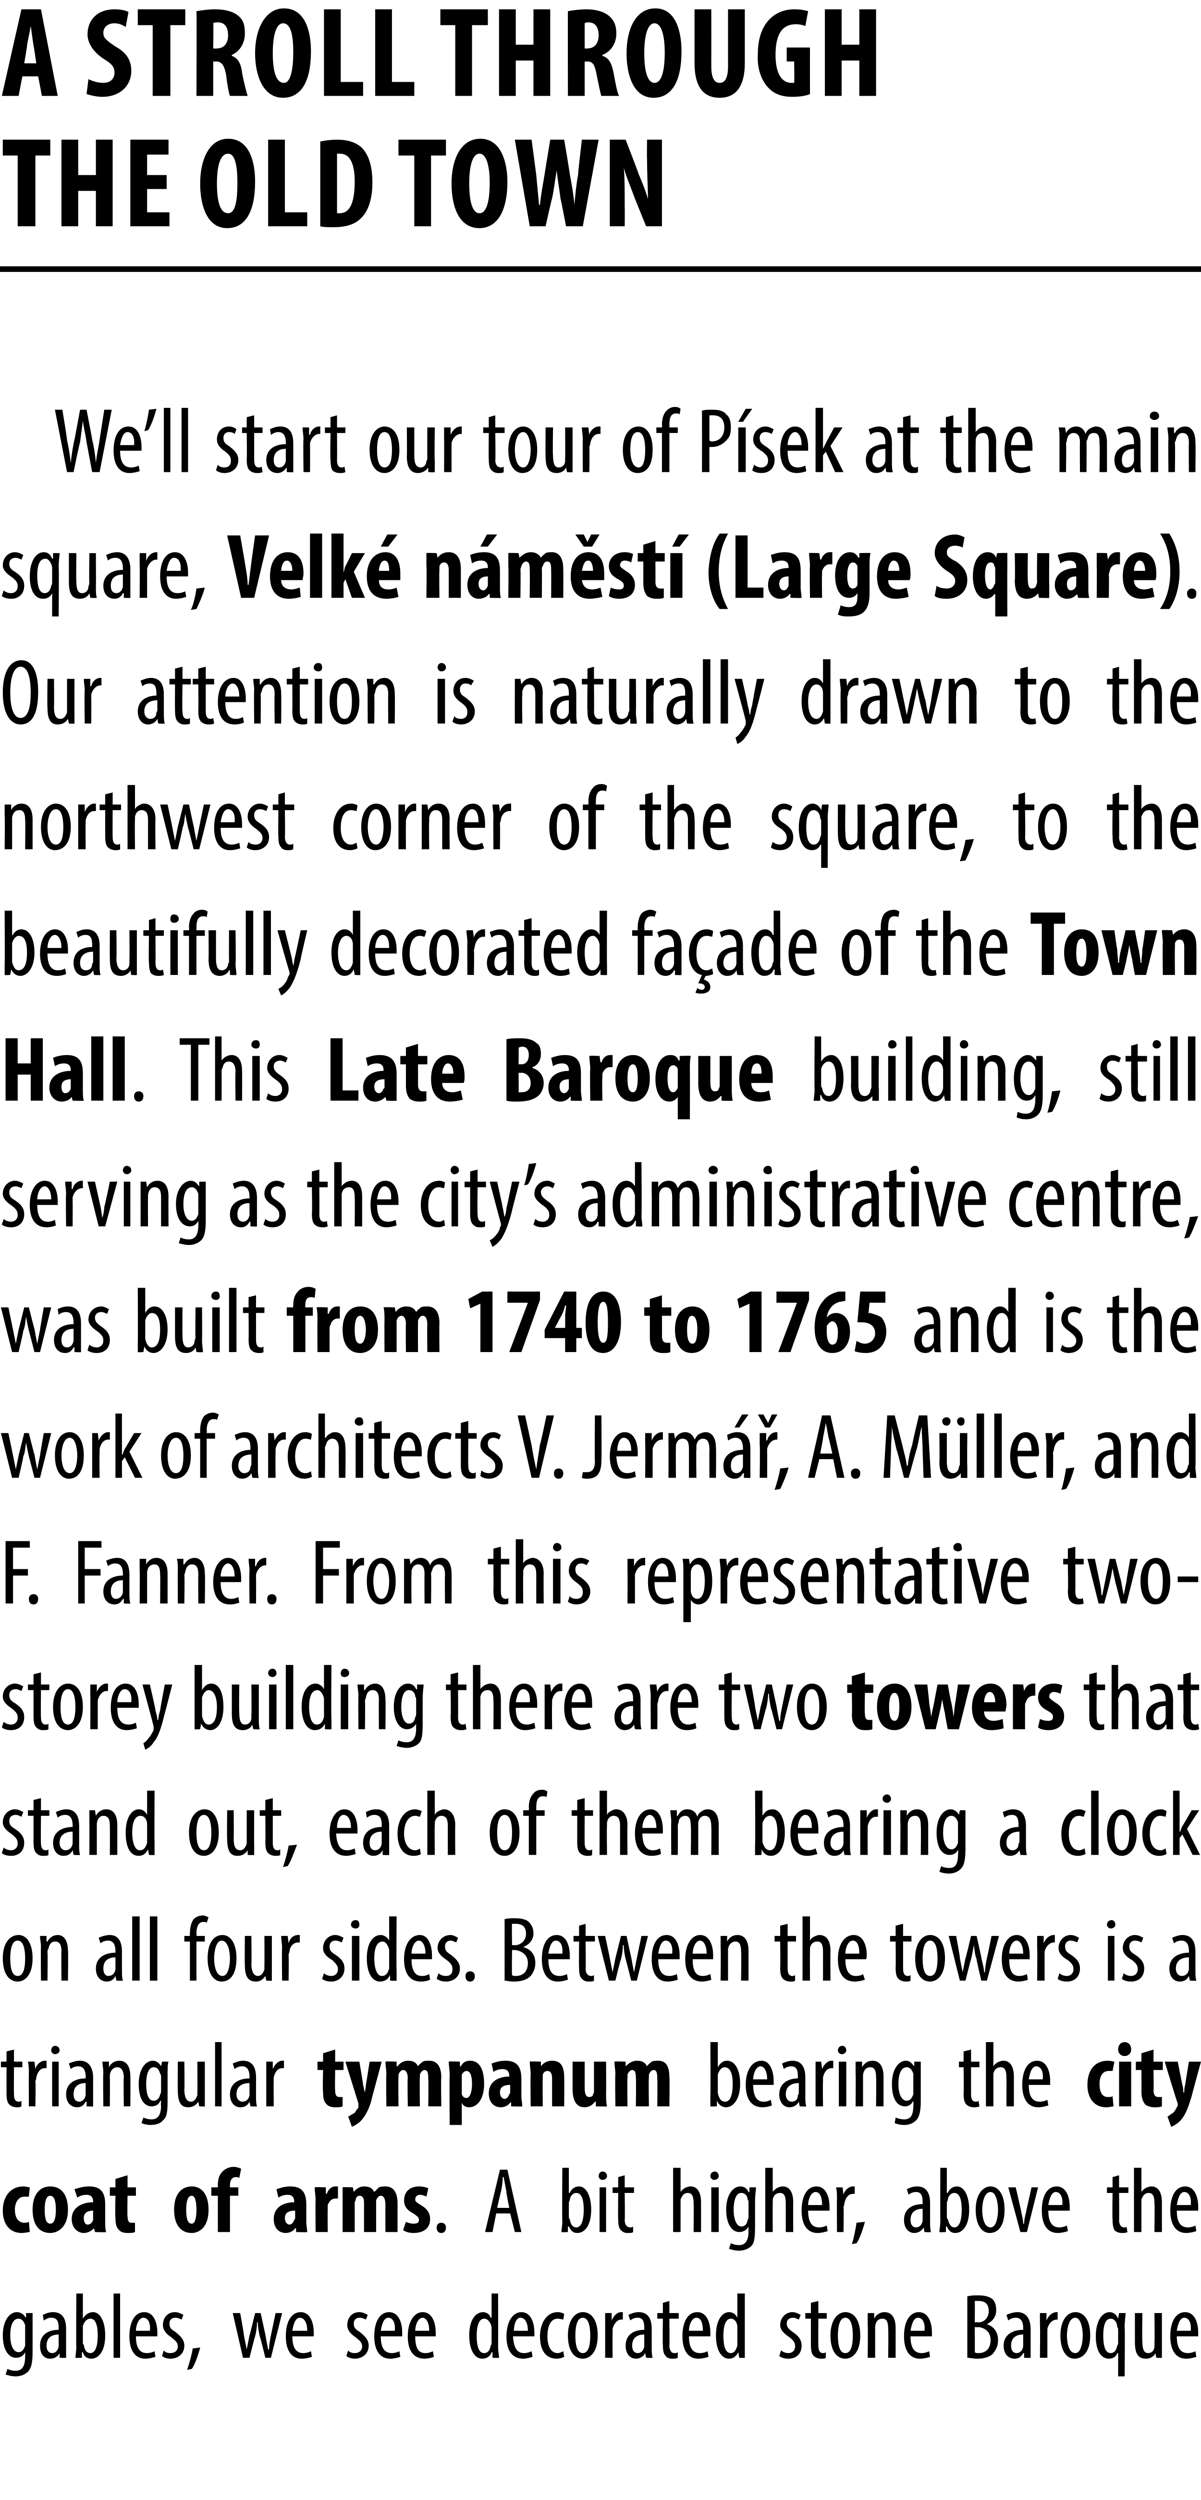
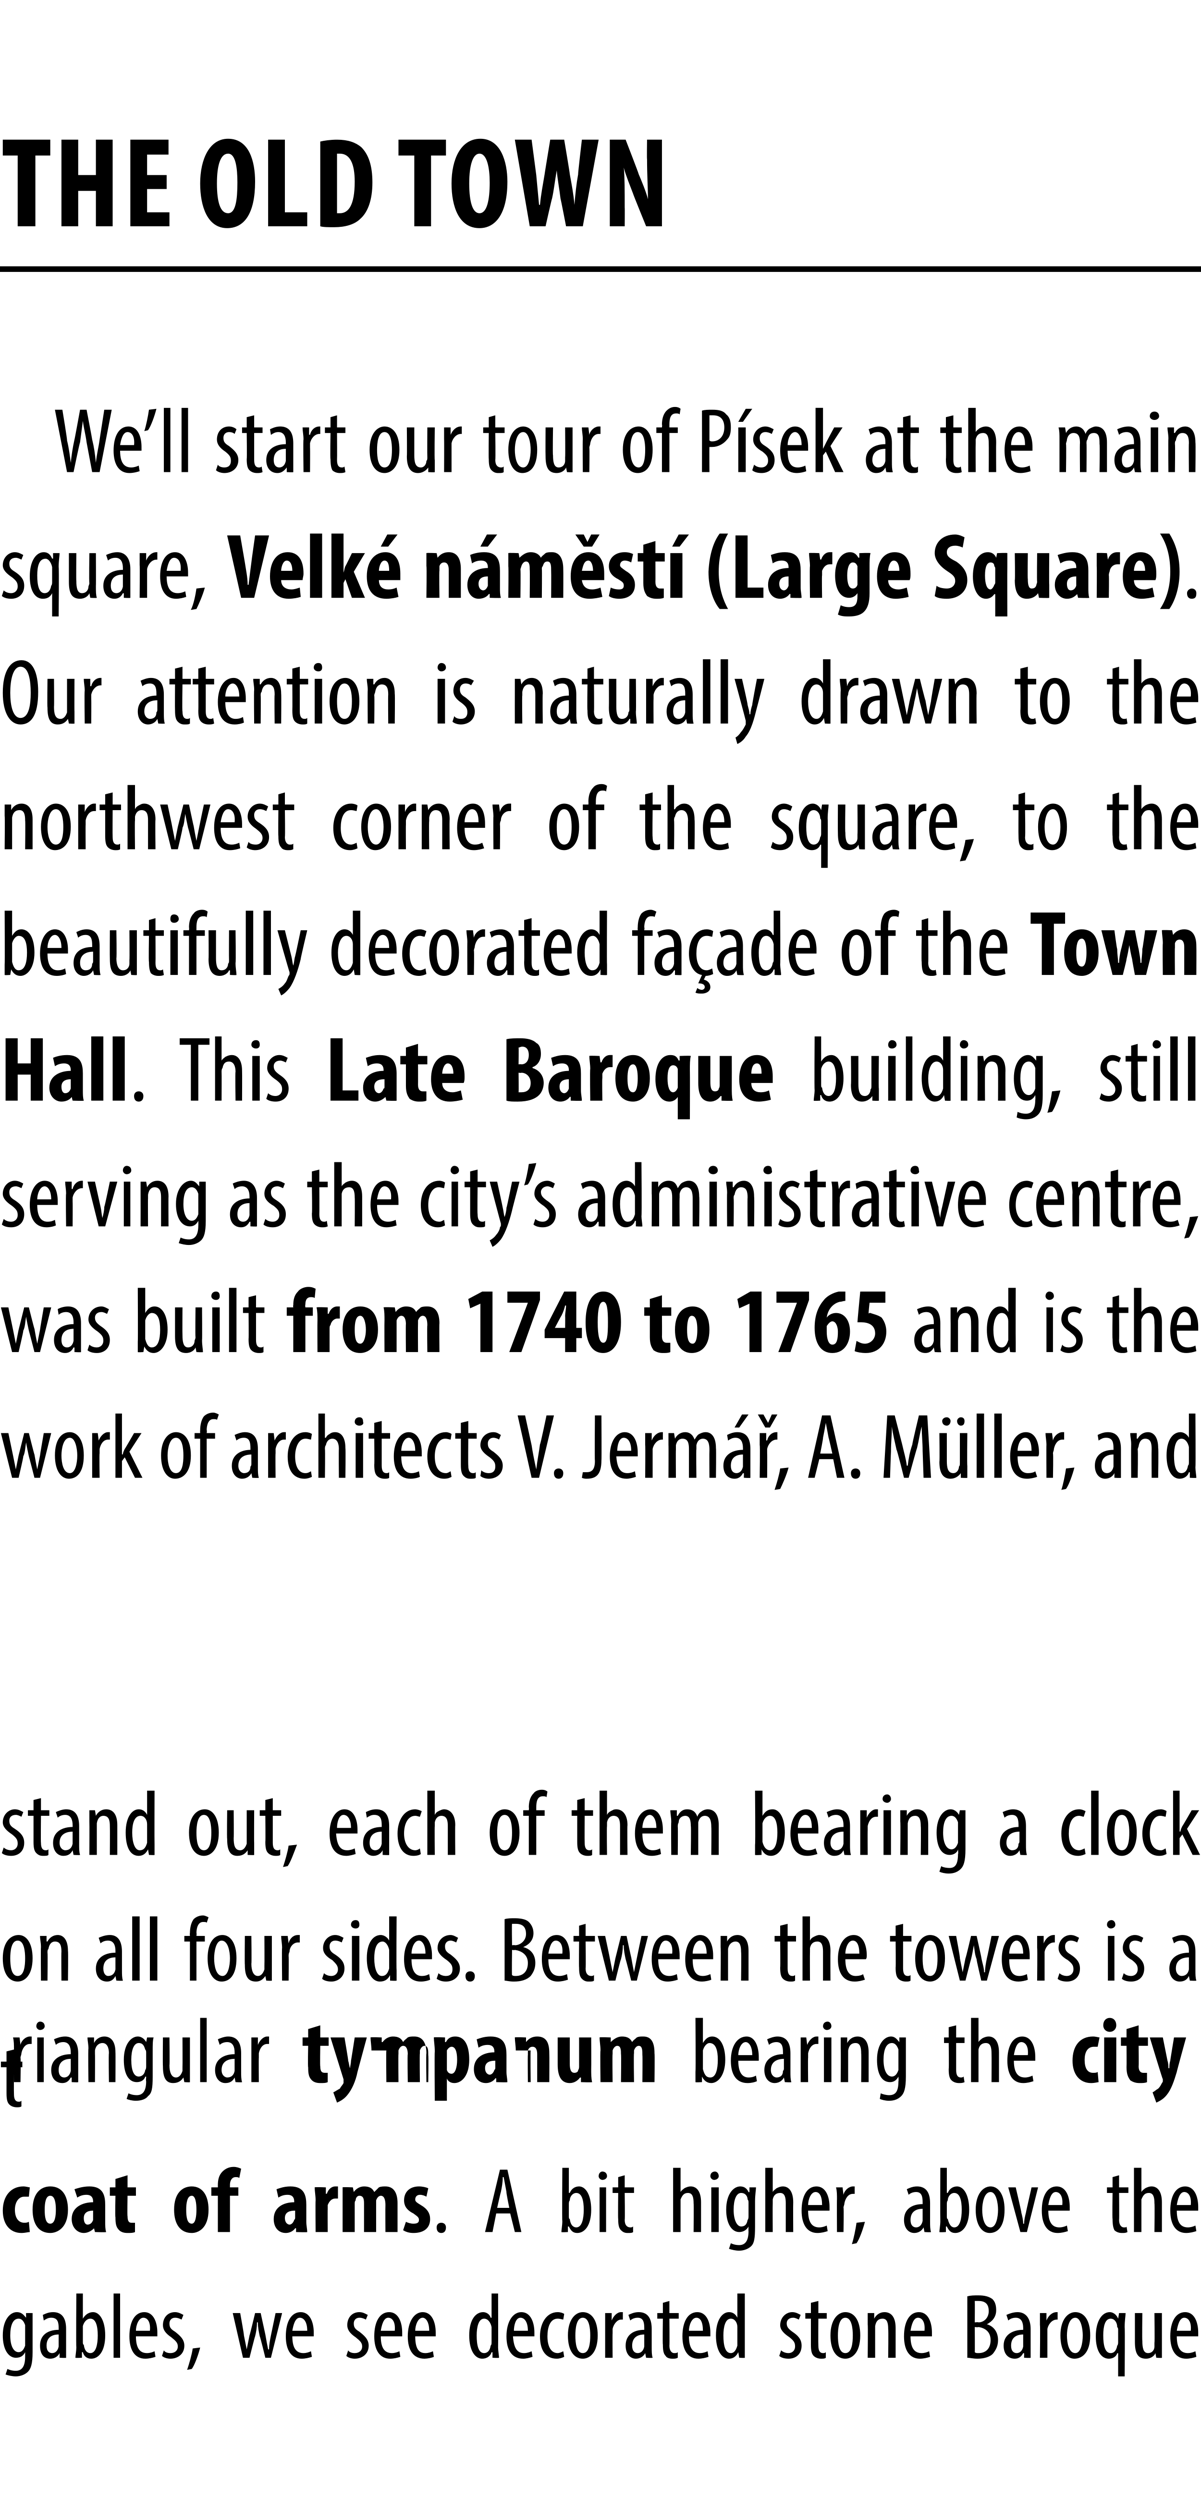
<svg xmlns="http://www.w3.org/2000/svg" version="1.1" width="129px" height="268.5px" viewBox="0 0 129 268.5">
  <desc>A STROLL THROUGH THE OLD TOWN We ll start our tour of P sek at the main square, Velk n m st (Large Square) Our att</desc>
  <defs />
  <g class="svg-textframe-paragraphrules">
    <line class="svg-paragraph-rulebelow" y1="28.9" y2="28.9" x1="0" x2="129" stroke="#000" stroke-width="0.6" />
  </g>
  <g id="Polygon95861">
    <path d="m3.5 248.4v4.2c0 1.3-.2 1.8-.5 2.1c-.3.3-.8.5-1.3.5c-.4 0-.8-.1-1.1-.2l.2-.6c.2.1.5.2.9.2c.6 0 1-.4 1-1.5v-.5s-.02.04 0 0c-.2.4-.5.6-1 .6c-.8 0-1.4-.9-1.4-2.4c0-1.7.8-2.5 1.5-2.5c.6 0 .8.4 1 .6c-.05.05 0 0 0 0v-.5h.7zm-.8 1.7v-.4c-.1-.3-.3-.7-.7-.7c-.6 0-.9.7-.9 1.8c0 1.2.4 1.8.9 1.8c.2 0 .5-.1.7-.7v-1.8zm3.7 3.1v-.5s-.04.03 0 0c-.2.4-.6.6-1 .6c-.7 0-1.1-.5-1.1-1.4c0-1.2.9-1.7 2-1.7v-.2c0-.6-.1-1.1-.8-1.1c-.3 0-.5.1-.8.3l-.1-.6c.2-.1.6-.3 1.1-.3c1 0 1.4.7 1.4 1.8v3.1c.04.04-.7 0-.7 0zm-.1-2.5c-.4 0-1.3.1-1.3 1.2c0 .6.3.8.6.8c.3 0 .6-.2.7-.7v-1.3zm1.8 2.5c0-.2.1-.8.1-1.1c-.04-.02 0-5.8 0-5.8h.7v2.7s.05-.03 0 0c.3-.5.7-.7 1.1-.7c.7 0 1.3.9 1.3 2.5c0 1.7-.7 2.5-1.5 2.5c-.5 0-.8-.3-.9-.7h-.1v.6s-.68.04-.7 0zm.8-1.7c0 .1 0 .3.1.3c.1.8.5.9.7.9c.6 0 .8-.9.8-1.9c0-1-.2-1.8-.8-1.8c-.4 0-.7.4-.8.8v1.7zm3.3-5.2h.7v6.9h-.7v-6.9zm2.4 4.6c0 1.5.6 1.8 1.2 1.8c.3 0 .6-.1.8-.2l.1.6c-.3.1-.7.2-1.1.2c-1.1 0-1.7-.9-1.7-2.4c0-1.6.6-2.6 1.6-2.6c1 0 1.4 1.1 1.4 2.2v.4h-2.3zm1.5-.6c.1-1-.3-1.4-.7-1.4c-.5 0-.8.8-.8 1.4h1.5zm1.5 2.1c.1.2.4.3.7.3c.5 0 .8-.3.8-.7c0-.4-.2-.6-.7-1c-.6-.4-.9-.8-.9-1.3c0-.8.5-1.4 1.3-1.4c.4 0 .7.2.9.3l-.2.5c-.2-.1-.4-.2-.7-.2c-.4 0-.6.3-.6.6c0 .4.1.6.6.9c.5.4 1 .8 1 1.5c0 .9-.7 1.4-1.5 1.4c-.3 0-.7-.1-.9-.3l.2-.6zm2.5 2.1c.2-.6.5-1.6.6-2.3l.8-.1c-.2.8-.6 1.9-.9 2.3l-.5.1zm5.7-6.1s.43 2.37.4 2.4l.3 1.5l.3-1.5c.03-.01.6-2.4.6-2.4h.6l.5 2.3c.1.6.2 1.1.3 1.6h.1c0-.5.1-1 .2-1.5l.5-2.4h.7l-1.2 4.8h-.6s-.56-2.31-.6-2.3c-.1-.5-.2-.9-.2-1.5h-.1c0 .6-.1 1.1-.2 1.5c-.03.02-.6 2.3-.6 2.3h-.7l-1.1-4.8h.8zm5.6 2.5c0 1.5.6 1.8 1.2 1.8c.3 0 .6-.1.8-.2l.1.6c-.3.1-.7.2-1.1.2c-1.1 0-1.7-.9-1.7-2.4c0-1.6.6-2.6 1.6-2.6c1 0 1.4 1.1 1.4 2.2v.4h-2.3zm1.6-.6c0-1-.4-1.4-.8-1.4c-.5 0-.7.8-.8 1.4h1.6zm4.4 2.1c.1.2.4.3.7.3c.5 0 .8-.3.8-.7c0-.4-.2-.6-.7-1c-.6-.4-.9-.8-.9-1.3c0-.8.5-1.4 1.3-1.4c.4 0 .7.2.9.3l-.2.5c-.2-.1-.4-.2-.7-.2c-.4 0-.6.3-.6.6c0 .4.1.6.6.9c.5.4 1 .8 1 1.5c0 .9-.7 1.4-1.5 1.4c-.3 0-.7-.1-.9-.3l.2-.6zm3.5-1.5c0 1.5.6 1.8 1.2 1.8c.3 0 .6-.1.8-.2l.1.6c-.3.1-.7.2-1.1.2c-1.1 0-1.7-.9-1.7-2.4c0-1.6.6-2.6 1.6-2.6c1 0 1.4 1.1 1.4 2.2v.4h-2.3zm1.5-.6c.1-1-.3-1.4-.7-1.4c-.5 0-.7.8-.8 1.4h1.5zm2.2.6c0 1.5.5 1.8 1.1 1.8c.3 0 .6-.1.8-.2l.1.6c-.2.1-.7.2-1 .2c-1.2 0-1.8-.9-1.8-2.4c0-1.6.7-2.6 1.6-2.6c1 0 1.4 1.1 1.4 2.2v.4h-2.2zm1.5-.6c0-1-.4-1.4-.7-1.4c-.5 0-.8.8-.8 1.4h1.5zm7.4-4s.02 5.78 0 5.8c0 .3.1.9.1 1.1c-.04.04-.7 0-.7 0v-.6s-.08.03-.1 0c-.1.4-.5.7-1 .7c-.8 0-1.4-.9-1.4-2.5c0-1.7.7-2.5 1.5-2.5c.3 0 .7.2.8.6h.1v-2.6h.7zm-.7 3.9v-.3c-.1-.5-.4-.9-.8-.9c-.6 0-.8.9-.8 1.8c0 1.1.2 1.9.8 1.9c.2 0 .6-.1.7-.8c.1-.1.1-.2.1-.4v-1.3zm2.3.7c.1 1.5.6 1.8 1.2 1.8c.3 0 .6-.1.8-.2l.1.6c-.3.1-.7.2-1 .2c-1.2 0-1.8-.9-1.8-2.4c0-1.6.7-2.6 1.6-2.6c1 0 1.4 1.1 1.4 2.2v.4h-2.3zm1.6-.6c0-1-.4-1.4-.8-1.4c-.5 0-.7.8-.7 1.4h1.5zm3.9 2.8c-.2.1-.5.2-.8.2c-1.1 0-1.8-.8-1.8-2.4c0-1.4.7-2.6 1.9-2.6c.3 0 .6.1.7.2l-.1.6c-.1 0-.3-.1-.6-.1c-.8 0-1.1.9-1.1 1.9c0 1.1.4 1.8 1.1 1.8c.2 0 .4-.1.6-.2l.1.6zm3.6-2.3c0 1.9-.9 2.5-1.6 2.5c-.9 0-1.6-.8-1.6-2.5c0-1.7.8-2.5 1.6-2.5c.9 0 1.6.8 1.6 2.5zm-2.4 0c0 .8.1 1.9.8 1.9c.7 0 .8-1.1.8-1.9c0-.7-.1-1.9-.8-1.9c-.7 0-.8 1.2-.8 1.9zm3.2-1.1v-1.3h.7v.8s.02-.04 0 0c.2-.5.6-.9 1-.9h.2v.8h-.2c-.4 0-.8.5-.9 1v.5c-.02-.04 0 2.6 0 2.6h-.8v-3.5zm4.4 3.5l-.1-.5s-.03.03 0 0c-.2.4-.6.6-1 .6c-.6 0-1.1-.5-1.1-1.4c0-1.2.9-1.7 2-1.7v-.2c0-.6-.1-1.1-.7-1.1c-.3 0-.6.1-.8.3l-.2-.6c.2-.1.6-.3 1.1-.3c1 0 1.4.7 1.4 1.8v2c0 .4 0 .8.1 1.1c-.05.04-.7 0-.7 0zm-.2-2.5c-.4 0-1.3.1-1.3 1.2c0 .6.3.8.6.8c.3 0 .6-.2.7-.7v-1.3zm2.7-3.6v1.3h1v.6h-1s.03 2.86 0 2.9c0 .6.3.8.5.8c.2 0 .3 0 .4-.1v.6c-.2.1-.3.1-.6.1c-.3 0-.6-.1-.7-.3c-.2-.2-.3-.5-.3-1.2c-.04-.01 0-2.8 0-2.8h-.6v-.6h.6v-1.1l.7-.2zm2.1 3.8c0 1.5.6 1.8 1.2 1.8c.3 0 .6-.1.8-.2l.1.6c-.3.1-.7.2-1.1.2c-1.1 0-1.7-.9-1.7-2.4c0-1.6.6-2.6 1.6-2.6c1 0 1.4 1.1 1.4 2.2v.4H74zm1.5-.6c0-1-.3-1.4-.7-1.4c-.5 0-.8.8-.8 1.4h1.5zm4.5-4v6.9c.04.04-.6 0-.6 0l-.1-.6s0 .03 0 0c-.2.4-.5.7-1 .7c-.8 0-1.4-.9-1.4-2.5c0-1.7.7-2.5 1.4-2.5c.4 0 .7.2.9.6c.02 0 0 0 0 0v-2.6h.8zm-.8 3.9v-.3c0-.5-.3-.9-.7-.9c-.6 0-.8.9-.8 1.8c0 1.1.2 1.9.8 1.9c.2 0 .5-.1.7-.8v-1.7zm4.7 2.2c.2.2.5.3.8.3c.4 0 .7-.3.7-.7c0-.4-.1-.6-.6-1c-.6-.4-1-.8-1-1.3c0-.8.6-1.4 1.3-1.4c.4 0 .7.2.9.3l-.2.5c-.2-.1-.4-.2-.6-.2c-.5 0-.7.3-.7.6c0 .4.2.6.6.9c.6.4 1 .8 1 1.5c0 .9-.6 1.4-1.4 1.4c-.4 0-.8-.1-1-.3l.2-.6zm4-5.3v1.3h.9v.6h-.9s-.02 2.86 0 2.9c0 .6.2.8.5.8c.1 0 .2 0 .3-.1v.6c-.1.1-.3.1-.5.1c-.3 0-.6-.1-.8-.3c-.2-.2-.3-.5-.3-1.2V249h-.6v-.6h.6v-1.1l.8-.2zm4.5 3.7c0 1.9-.9 2.5-1.6 2.5c-.9 0-1.6-.8-1.6-2.5c0-1.7.8-2.5 1.6-2.5c.9 0 1.6.8 1.6 2.5zm-2.4 0c0 .8.1 1.9.8 1.9c.7 0 .8-1.1.8-1.9c0-.7-.1-1.9-.8-1.9c-.7 0-.8 1.2-.8 1.9zm3.2-1.2v-1.2h.7v.6s.03-.02 0 0c.2-.4.6-.7 1.1-.7c.7 0 1.2.5 1.2 1.7v3.2h-.8s.04-3.08 0-3.1c0-.6-.1-1.1-.6-1.1c-.4 0-.7.2-.8.8v3.4h-.8s.04-3.55 0-3.6zm4.6 1.3c0 1.5.6 1.8 1.2 1.8c.3 0 .6-.1.8-.2l.1.6c-.3.1-.7.2-1.1.2c-1.1 0-1.7-.9-1.7-2.4c0-1.6.6-2.6 1.6-2.6c1 0 1.4 1.1 1.4 2.2v.4h-2.3zm1.5-.6c.1-1-.3-1.4-.7-1.4c-.5 0-.7.8-.8 1.4h1.5zm4.6-3.7c.4-.1.7-.1 1.2-.1c.6 0 1.1.1 1.5.4c.3.3.4.7.4 1.2c0 .7-.4 1.2-1 1.5c.7.2 1.2.8 1.2 1.7c0 .6-.2 1-.5 1.4c-.3.4-1 .6-1.7.6c-.5 0-.8-.1-1.1-.1v-6.6zm.8 2.8s.37-.04.4 0c.6 0 1.1-.5 1.1-1.2c0-.7-.3-1.1-1.1-1.1h-.4c.02.02 0 2.3 0 2.3zm0 3.2c.1.1.2.1.4.1c.8 0 1.3-.5 1.3-1.4c0-.9-.6-1.3-1.3-1.4c-.04.05-.4 0-.4 0c0 0 .02 2.73 0 2.7zm5.3.6v-.5s-.06.03-.1 0c-.2.4-.5.6-.9.6c-.7 0-1.2-.5-1.2-1.4c0-1.2 1-1.7 2.1-1.7v-.2c0-.6-.2-1.1-.8-1.1c-.3 0-.6.1-.8.3l-.2-.6c.2-.1.7-.3 1.2-.3c.9 0 1.4.7 1.4 1.8v3.1c.02.04-.7 0-.7 0zm-.1-2.5c-.4 0-1.3.1-1.3 1.2c0 .6.3.8.6.8c.3 0 .6-.2.7-.7v-1.3zm1.8-1v-1.3h.7v.8s.05-.04 0 0c.2-.5.6-.9 1.1-.9h.1v.8h-.1c-.5 0-.9.5-1 1v3.1h-.8s.04-3.55 0-3.5zm5.4 1.1c0 1.9-.9 2.5-1.7 2.5c-.8 0-1.5-.8-1.5-2.5c0-1.7.8-2.5 1.6-2.5c.9 0 1.6.8 1.6 2.5zm-2.5 0c0 .8.2 1.9.9 1.9c.6 0 .8-1.1.8-1.9c0-.7-.2-1.9-.8-1.9c-.7 0-.9 1.2-.9 1.9zm5.5 1.9s-.06.04-.1 0c-.1.4-.5.6-.9.6c-.8 0-1.4-.8-1.4-2.4c0-1.7.7-2.6 1.5-2.6c.3 0 .7.2.9.7c.03-.04 0 0 0 0l.1-.6h.7c0 .3-.1.8-.1 1.5c.04.01 0 5.3 0 5.3h-.7v-2.5zm0-2.5c0-.1 0-.2-.1-.3c0-.5-.3-.9-.7-.9c-.6 0-.8.8-.8 1.8c0 1.1.2 1.9.8 1.9c.3 0 .6-.2.7-.8c.1-.1.1-.3.1-.4v-1.3zm4.7 1.7v1.3c.05.04-.6 0-.6 0l-.1-.5s.01.03 0 0c-.1.3-.5.6-1 .6c-.9 0-1.2-.6-1.2-1.8v-3.1h.8s-.04 2.95 0 3c0 .7.1 1.3.6 1.3c.5 0 .7-.4.7-.7v-.4c.04-.01 0-3.2 0-3.2h.8v3.5zm1.6-1c0 1.5.6 1.8 1.2 1.8c.3 0 .6-.1.8-.2l.1.6c-.3.1-.7.2-1.1.2c-1.1 0-1.7-.9-1.7-2.4c0-1.6.6-2.6 1.6-2.6c1 0 1.4 1.1 1.4 2.2v.4h-2.3zm1.5-.6c.1-1-.3-1.4-.7-1.4c-.5 0-.7.8-.8 1.4h1.5z" stroke="none" fill="#000" />
  </g>
  <g id="Polygon95860">
    <path d="m3.2 239.7c-.2 0-.5.1-.9.1c-1.2 0-2-.9-2-2.4c0-1.6.9-2.6 2.2-2.6c.3 0 .6.1.7.1l-.1 1h-.5c-.6 0-1 .6-1 1.4c0 .9.4 1.4 1 1.4c.2 0 .3 0 .5-.1l.1 1.1zm4.1-2.4c0 2-1.2 2.5-1.9 2.5c-1.2 0-1.9-.9-1.9-2.5c0-1.8.9-2.5 1.9-2.5c1.2 0 1.9.9 1.9 2.5zm-2.5 0c0 .8.1 1.5.6 1.5c.5 0 .6-.8.6-1.5c0-.7-.1-1.5-.6-1.5c-.5 0-.6.8-.6 1.5zm6.5 1.3c0 .4 0 .8.1 1.1c-.03.04-1.2 0-1.2 0l-.1-.4s0-.04 0 0c-.3.3-.7.5-1.1.5c-.7 0-1.3-.6-1.3-1.5c0-1.3 1.2-1.8 2.3-1.8v-.1c0-.4-.2-.7-.7-.7c-.4 0-.7.1-1 .3l-.3-.9c.3-.1.9-.3 1.6-.3c1.5 0 1.7 1 1.7 2v1.8zm-1.3-1.2c-.4 0-1 .1-1 .8c0 .5.2.7.4.7c.3 0 .5-.2.6-.5v-1zm3.7-3.8v1.3h.9v.9h-.9s-.04 2.21 0 2.2c0 .6.2.7.4.7h.4v1c-.2.1-.5.1-.8.1c-.4 0-.7-.1-.9-.3c-.3-.3-.4-.6-.4-1.4c-.05-.01 0-2.3 0-2.3h-.6v-.9h.6v-.9l1.3-.4zm8.7 3.7c0 2-1.1 2.5-1.8 2.5c-1.2 0-1.9-.9-1.9-2.5c0-1.8.9-2.5 1.9-2.5c1.1 0 1.8.9 1.8 2.5zm-2.4 0c0 .8.1 1.5.6 1.5c.4 0 .5-.8.5-1.5c0-.7-.1-1.5-.5-1.5c-.5 0-.6.8-.6 1.5zm3.4 2.4v-3.9h-.7v-.9h.7v-.2c0-.6.1-1.1.5-1.5c.3-.3.7-.5 1.2-.5c.3 0 .6.1.8.2l-.2 1c-.1-.1-.2-.1-.4-.1c-.4 0-.6.4-.6.8v.3h.9v.9h-.9v3.9h-1.3zm9.5-1.1c0 .4.1.8.1 1.1c.02.04-1.2 0-1.2 0v-.4s-.05-.04-.1 0c-.2.3-.6.5-1 .5c-.8 0-1.3-.6-1.3-1.5c0-1.3 1.1-1.8 2.2-1.8v-.1c0-.4-.2-.7-.7-.7c-.4 0-.7.1-1 .3l-.2-.9c.3-.1.8-.3 1.5-.3c1.5 0 1.7 1 1.7 2v1.8zm-1.2-1.2c-.5 0-1.1.1-1.1.8c0 .5.3.7.5.7c.2 0 .4-.2.5-.5c0 0 .1-.1.1-.2v-.8zm2.2-1.1c0-.5-.1-1-.1-1.4c.03-.05 1.2 0 1.2 0v.7s.07-.04.1 0c.2-.6.6-.8.9-.8h.3v1.3h-.3c-.3 0-.6.2-.8.7v.5c-.02-.05 0 2.4 0 2.4h-1.3s-.03-3.38 0-3.4zm2.9 0v-1.4c-.04-.05 1.1 0 1.1 0l.1.5s-.01.01 0 0c.2-.3.6-.6 1.1-.6c.6 0 .9.2 1.1.6l.5-.5c.2-.1.5-.1.7-.1c.9 0 1.3.7 1.3 1.8v3.1h-1.3s-.02-2.85 0-2.9c0-.5-.1-1-.5-1c-.2 0-.4.2-.5.5v3.4h-1.3v-3c0-.4 0-.9-.5-.9c-.2 0-.4.2-.4.5c-.1.1-.1.2-.1.4v3h-1.3v-3.4zm6.8 2.3c.2.1.5.2.8.2c.4 0 .6-.1.6-.4c0-.3-.2-.4-.6-.7c-.8-.4-1-.9-1-1.4c0-.9.6-1.5 1.6-1.5c.4 0 .8.1 1 .2l-.2.9c-.2-.1-.4-.2-.7-.2c-.3 0-.5.2-.5.5c0 .2.1.3.6.6c.7.4 1 .9 1 1.5c0 1-.7 1.5-1.8 1.5c-.4 0-.8-.1-1.1-.3l.3-.9zm3.3.6c0-.3.2-.5.5-.5c.3 0 .5.2.5.5c0 .4-.2.6-.5.6c-.3 0-.5-.2-.5-.6zm6.4-1.5l-.4 2h-.8l1.6-6.7h.8l1.5 6.7h-.7l-.5-2h-1.5zm1.4-.6s-.35-1.71-.3-1.7l-.3-1.6h-.1c0 .6-.1 1.1-.2 1.6c-.02-.01-.4 1.7-.4 1.7h1.3zm5.6 2.6c0-.2.1-.8.1-1.1c-.04-.02 0-5.8 0-5.8h.7v2.7s.05-.03.1 0c.2-.5.6-.7 1-.7c.7 0 1.3.9 1.3 2.5c0 1.7-.7 2.5-1.5 2.5c-.5 0-.7-.3-.9-.7h-.1v.6s-.68.04-.7 0zm.8-1.7c0 .1 0 .3.1.3c.1.8.5.9.7.9c.6 0 .8-.9.8-1.9c0-1-.2-1.8-.8-1.8c-.4 0-.7.4-.7.8c-.1.1-.1.3-.1.4v1.3zm3.3 1.7v-4.8h.7v4.8h-.7zm.8-6c0 .2-.2.4-.5.4c-.2 0-.4-.2-.4-.4c0-.3.2-.5.4-.5c.3 0 .5.2.5.5zm1.9-.1v1.3h1v.6h-1s.04 2.86 0 2.9c0 .6.3.8.6.8c.1 0 .2 0 .3-.1v.6c-.1.1-.3.1-.6.1c-.3 0-.5-.1-.7-.3c-.2-.2-.3-.5-.3-1.2c-.03-.01 0-2.8 0-2.8h-.6v-.6h.6v-1.1l.7-.2zm5.2-.8h.8v2.6s.02.02 0 0c.1-.2.3-.3.4-.4c.2-.1.4-.2.7-.2c.6 0 1.1.5 1.1 1.7v3.2h-.8s.03-3.08 0-3.1c0-.6-.1-1.1-.6-1.1c-.4 0-.6.2-.8.7v3.5h-.8v-6.9zm4.1 6.9v-4.8h.8v4.8h-.8zm.8-6c0 .2-.2.4-.5.4c-.2 0-.4-.2-.4-.4c0-.3.2-.5.5-.5c.2 0 .4.2.4.5zm4 1.2c0 .3-.1.8-.1 1.5v2.7c0 1.3-.1 1.8-.4 2.1c-.3.3-.8.5-1.3.5c-.4 0-.8-.1-1.1-.2l.2-.6c.2.1.5.2.9.2c.6 0 1-.4 1-1.5c-.02.03 0-.5 0-.5c0 0-.04.04 0 0c-.2.4-.6.6-1 .6c-.8 0-1.4-.9-1.4-2.4c0-1.7.8-2.5 1.5-2.5c.6 0 .8.4.9.6c.03.05.1 0 .1 0v-.5h.7zm-.8 1.7c0-.2 0-.3-.1-.4c0-.3-.2-.7-.7-.7c-.5 0-.8.7-.8 1.8c0 1.2.4 1.8.8 1.8c.3 0 .6-.1.7-.7c.1-.1.1-.3.1-.4v-1.4zm1.8-3.8h.8v2.6s0 .02 0 0c.1-.2.3-.3.4-.4c.2-.1.4-.2.7-.2c.6 0 1.1.5 1.1 1.7c-.02.03 0 3.2 0 3.2h-.8v-3.1c0-.6-.1-1.1-.6-1.1c-.4 0-.7.2-.8.7v.4c-.02.01 0 3.1 0 3.1h-.8v-6.9zm4.6 4.6c0 1.5.6 1.8 1.2 1.8c.3 0 .6-.1.8-.2l.1.6c-.3.1-.7.2-1.1.2c-1.1 0-1.7-.9-1.7-2.4c0-1.6.6-2.6 1.6-2.6c1 0 1.4 1.1 1.4 2.2v.4h-2.3zm1.5-.6c0-1-.3-1.4-.7-1.4c-.5 0-.8.8-.8 1.4h1.5zm1.6-.6c0-.5 0-.9-.1-1.3h.7l.1.8s-.01-.04 0 0c.1-.5.6-.9 1-.9h.2v.8h-.2c-.5 0-.8.5-.9 1c0 .2-.1.3-.1.5c.05-.04 0 2.6 0 2.6h-.7s-.02-3.55 0-3.5zm1.6 4.8c.2-.6.4-1.6.5-2.3l.9-.1c-.2.8-.6 1.9-.9 2.3l-.5.1zm7.8-1.3l-.1-.5s-.02.03 0 0c-.2.4-.6.6-1 .6c-.6 0-1.1-.5-1.1-1.4c0-1.2.9-1.7 2-1.7v-.2c0-.6-.1-1.1-.7-1.1c-.3 0-.6.1-.8.3l-.2-.6c.2-.1.6-.3 1.1-.3c1 0 1.4.7 1.4 1.8v2c0 .4 0 .8.1 1.1c-.04.04-.7 0-.7 0zm-.2-2.5c-.4 0-1.3.1-1.3 1.2c0 .6.3.8.6.8c.3 0 .6-.2.7-.7v-1.3zm1.8 2.5c0-.2.1-.8.1-1.1c-.02-.02 0-5.8 0-5.8h.7v2.7s.07-.03.1 0c.2-.5.6-.7 1-.7c.7 0 1.3.9 1.3 2.5c0 1.7-.7 2.5-1.5 2.5c-.5 0-.7-.3-.9-.7h-.1v.6s-.66.04-.7 0zm.8-1.7c0 .1 0 .3.1.3c.2.8.5.9.7.9c.6 0 .8-.9.8-1.9c0-1-.2-1.8-.8-1.8c-.4 0-.7.4-.7.8c-.1.1-.1.3-.1.4v1.3zm6.2-.7c0 1.9-.8 2.5-1.6 2.5c-.8 0-1.5-.8-1.5-2.5c0-1.7.8-2.5 1.6-2.5c.8 0 1.5.8 1.5 2.5zm-2.4 0c0 .8.2 1.9.9 1.9c.6 0 .8-1.1.8-1.9c0-.7-.2-1.9-.8-1.9c-.7 0-.9 1.2-.9 1.9zm3.6-2.4s.64 2.72.6 2.7c.1.4.2.8.2 1.2h.1c0-.4.1-.8.2-1.2c-.02.02.6-2.7.6-2.7h.7l-1.2 4.8h-.7l-1.3-4.8h.8zm3.5 2.5c0 1.5.6 1.8 1.2 1.8c.3 0 .6-.1.8-.2l.1.6c-.3.1-.7.2-1.1.2c-1.1 0-1.7-.9-1.7-2.4c0-1.6.6-2.6 1.6-2.6c1 0 1.4 1.1 1.4 2.2v.4h-2.3zm1.5-.6c.1-1-.3-1.4-.7-1.4c-.5 0-.7.8-.8 1.4h1.5zm6.1-3.2v1.3h1v.6h-1s.03 2.86 0 2.9c0 .6.3.8.5.8c.2 0 .3 0 .3-.1l.1.6c-.2.1-.3.1-.6.1c-.3 0-.6-.1-.8-.3c-.1-.2-.2-.5-.2-1.2c-.04-.01 0-2.8 0-2.8h-.6v-.6h.6v-1.1l.7-.2zm1.6-.8h.8v2.6s.03.02 0 0c.1-.2.3-.3.4-.4c.2-.1.4-.2.7-.2c.6 0 1.1.5 1.1 1.7v3.2h-.8s.04-3.08 0-3.1c0-.6-.1-1.1-.6-1.1c-.4 0-.6.2-.8.7v3.5h-.8v-6.9zm4.6 4.6c0 1.5.6 1.8 1.2 1.8c.3 0 .6-.1.8-.2l.1.6c-.3.1-.7.2-1.1.2c-1.1 0-1.7-.9-1.7-2.4c0-1.6.6-2.6 1.6-2.6c1 0 1.4 1.1 1.4 2.2v.4h-2.3zm1.5-.6c.1-1-.3-1.4-.7-1.4c-.5 0-.7.8-.8 1.4h1.5z" stroke="none" fill="#000" />
  </g>
  <g id="Polygon95859">
-     <path d="m1.5 220.1v1.3h.9v.6h-.9s-.02 2.86 0 2.9c0 .6.2.8.5.8c.1 0 .2 0 .3-.1v.6c-.1.1-.3.1-.5.1c-.3 0-.6-.1-.8-.3c-.2-.2-.3-.5-.3-1.2V222h-.6v-.6h.6v-1.1l.8-.2zm1.6 2.6c0-.5 0-.9-.1-1.3h.7l.1.8s-.01-.04 0 0c.1-.5.6-.9 1-.9h.2v.8h-.2c-.5 0-.8.5-.9 1c0 .2-.1.3-.1.5c.05-.04 0 2.6 0 2.6h-.7s-.02-3.55 0-3.5zm2.5 3.5v-4.8h.7v4.8h-.7zm.8-6c0 .2-.2.4-.5.4c-.2 0-.4-.2-.4-.4c0-.3.2-.5.4-.5c.3 0 .5.2.5.5zm2.9 6v-.5s-.06.03-.1 0c-.2.4-.5.6-.9.6c-.7 0-1.2-.5-1.2-1.4c0-1.2 1-1.7 2.1-1.7v-.2c0-.6-.2-1.1-.8-1.1c-.3 0-.6.1-.8.3l-.2-.6c.2-.1.7-.3 1.2-.3c.9 0 1.4.7 1.4 1.8v3.1c.02.04-.7 0-.7 0zm-.1-2.5c-.4 0-1.3.1-1.3 1.2c0 .6.3.8.6.8c.3 0 .6-.2.7-.7v-1.3zm1.9-1.1c0-.5-.1-.8-.1-1.2h.7v.6s.04-.02 0 0c.2-.4.6-.7 1.1-.7c.7 0 1.2.5 1.2 1.7c.02-.01 0 3.2 0 3.2h-.7s-.05-3.08 0-3.1c0-.6-.2-1.1-.7-1.1c-.3 0-.7.2-.8.8v.4c.02-.01 0 3 0 3h-.7s-.05-3.55 0-3.6zm7-1.2c-.1.3-.1.8-.1 1.5v2.7c0 1.3-.1 1.8-.5 2.1c-.2.3-.7.5-1.3.5c-.4 0-.8-.1-1-.2l.2-.6c.2.1.5.2.9.2c.6 0 1-.4 1-1.5c-.04.03 0-.5 0-.5c0 0-.06.04-.1 0c-.1.4-.5.6-.9.6c-.9 0-1.4-.9-1.4-2.4c0-1.7.8-2.5 1.5-2.5c.5 0 .8.4.9.6c.01.05 0 0 0 0l.1-.5h.7zm-.8 1.7c0-.2 0-.3-.1-.4c-.1-.3-.2-.7-.7-.7c-.5 0-.8.7-.8 1.8c0 1.2.3 1.8.8 1.8c.2 0 .6-.1.7-.7c.1-.1.1-.3.1-.4v-1.4zm4.7 1.8v1.3c.03.04-.6 0-.6 0l-.1-.5s-.01.03 0 0c-.2.3-.5.6-1.1.6c-.8 0-1.1-.6-1.1-1.8c-.03-.04 0-3.1 0-3.1h.7s.04 2.95 0 3c0 .7.2 1.3.7 1.3c.4 0 .6-.4.7-.7v-.4c.02-.01 0-3.2 0-3.2h.8v3.5zm1.1-5.6h.7v6.9h-.7v-6.9zm3.8 6.9l-.1-.5s.01.03 0 0c-.2.4-.5.6-1 .6c-.6 0-1.1-.5-1.1-1.4c0-1.2 1-1.7 2.1-1.7v-.2c0-.6-.2-1.1-.8-1.1c-.3 0-.6.1-.8.3l-.2-.6c.2-.1.7-.3 1.1-.3c1 0 1.4.7 1.4 1.8v2c0 .4 0 .8.1 1.1c-.01.04-.7 0-.7 0zm-.1-2.5c-.4 0-1.4.1-1.4 1.2c0 .6.4.8.6.8c.4 0 .7-.2.8-.7v-1.3zm1.8-1v-1.3h.7v.8s.02-.04 0 0c.2-.5.6-.9 1-.9h.2v.8h-.2c-.5 0-.8.5-.9 1v.5c-.02-.04 0 2.6 0 2.6h-.8v-3.5zm7.4-2.6v1.3h.9v.9h-.9s-.04 2.21 0 2.2c0 .6.2.7.5.7h.3v1c-.2.1-.4.1-.8.1c-.4 0-.7-.1-.9-.3c-.3-.3-.4-.6-.4-1.4c-.05-.01 0-2.3 0-2.3h-.6v-.9h.6v-.9l1.3-.4zm2.6 1.3s.43 2.5.4 2.5c.1.3.1.6.2.8c0-.2.1-.5.1-.8c.01.02.4-2.5.4-2.5h1.3l-1 3.7c-.2 1-.6 1.9-1.1 2.5c-.4.5-.9.7-1.1.8l-.4-1.1c.2-.1.5-.3.7-.4c.1-.2.3-.4.4-.6v-.4l-1.4-4.5h1.5zm2.9 1.4c0-.5-.1-1-.1-1.4c.02-.05 1.2 0 1.2 0v.5h.1c.2-.3.6-.6 1.1-.6c.6 0 .9.2 1.1.6c.1-.2.3-.3.5-.5c.2-.1.4-.1.7-.1c.9 0 1.3.7 1.3 1.8c-.05.03 0 3.1 0 3.1H46s.04-2.85 0-2.9c0-.5 0-1-.4-1c-.2 0-.4.2-.5.5v.3c-.04.04 0 3.1 0 3.1h-1.3s-.05-3.03 0-3c0-.4-.1-.9-.5-.9c-.2 0-.4.2-.5.5v.4c-.03-.04 0 3 0 3h-1.3s-.04-3.38 0-3.4zm6.8.1c0-.6-.1-1.1-.1-1.5c.02-.05 1.2 0 1.2 0v.5h.1c.2-.4.5-.6 1-.6c1.1 0 1.5 1.1 1.5 2.5c0 1.7-.8 2.5-1.6 2.5c-.4 0-.7-.2-.8-.5c-.01.04 0 0 0 0v2.4h-1.3s-.04-5.3 0-5.3zm1.3 1.6v.4c.1.3.3.4.5.4c.4 0 .6-.7.6-1.5c0-.9-.2-1.4-.6-1.4c-.2 0-.4.2-.5.4v1.7zm6.4.6c0 .4.1.8.1 1.1c.01.04-1.2 0-1.2 0v-.4s-.06-.04-.1 0c-.2.3-.6.5-1 .5c-.8 0-1.3-.6-1.3-1.5c0-1.3 1.1-1.8 2.2-1.8v-.1c0-.4-.2-.7-.7-.7c-.4 0-.7.1-1 .3l-.2-.9c.3-.1.8-.3 1.5-.3c1.5 0 1.7 1 1.7 2v1.8zm-1.2-1.2c-.5 0-1.1.1-1.1.8c0 .5.3.7.5.7c.2 0 .4-.2.5-.5c0 0 .1-.1.1-.2v-.8zm2.2-1.1c0-.5-.1-1-.1-1.4c.02-.05 1.2 0 1.2 0v.5s.04.01 0 0c.3-.4.7-.6 1.2-.6c1 0 1.3.7 1.3 1.8c.02 0 0 3.1 0 3.1h-1.3v-3c0-.4-.1-.8-.5-.8c-.2 0-.4.1-.5.4v.5c-.03-.04 0 2.9 0 2.9H57s-.04-3.38 0-3.4zm8.1 2c0 .5 0 1 .1 1.4c-.04.04-1.2 0-1.2 0v-.5s-.06.02-.1 0c-.2.3-.6.6-1.1.6c-.9 0-1.3-.7-1.3-2v-2.9h1.3v2.8c0 .6.1 1 .5 1c.2 0 .4-.1.4-.3c.1-.1.1-.3.1-.4v-3.1h1.3s.02 3.35 0 3.4zm1-2c0-.5-.1-1-.1-1.4c.01-.05 1.2 0 1.2 0v.5s.04.01 0 0c.3-.3.7-.6 1.2-.6c.6 0 .9.2 1.1.6c.1-.2.3-.3.5-.5c.2-.1.4-.1.7-.1c.9 0 1.2.7 1.2 1.8c.04.03 0 3.1 0 3.1h-1.3s.03-2.85 0-2.9c0-.5 0-1-.4-1c-.2 0-.4.2-.5.5v.3c-.05.04 0 3.1 0 3.1h-1.4s.04-3.03 0-3c0-.4 0-.9-.4-.9c-.2 0-.4.2-.5.5v.4c-.04-.04 0 3 0 3h-1.3s-.05-3.38 0-3.4zm10.2 3.4v-1.1c.04-.02 0-5.8 0-5.8h.8v2.7s.03-.03 0 0c.3-.5.6-.7 1-.7c.8 0 1.4.9 1.4 2.5c0 1.7-.8 2.5-1.5 2.5c-.5 0-.8-.3-1-.7c.04.01 0 0 0 0v.6s-.7.04-.7 0zm.8-1.7v.3c.2.8.5.9.8.9c.6 0 .8-.9.8-1.9c0-1-.2-1.8-.9-1.8c-.3 0-.6.4-.7.8v1.7zm3.8-.6c0 1.5.6 1.8 1.1 1.8c.4 0 .6-.1.8-.2l.1.6c-.2.1-.6.2-1 .2c-1.2 0-1.8-.9-1.8-2.4c0-1.6.7-2.6 1.7-2.6c.9 0 1.3 1.1 1.3 2.2v.4h-2.2zm1.5-.6c0-1-.4-1.4-.7-1.4c-.5 0-.8.8-.8 1.4h1.5zm3.5 2.9l-.1-.5s0 .03 0 0c-.2.4-.6.6-1 .6c-.6 0-1.1-.5-1.1-1.4c0-1.2 1-1.7 2-1.7v-.2c0-.6-.1-1.1-.7-1.1c-.3 0-.6.1-.8.3l-.2-.6c.2-.1.7-.3 1.1-.3c1 0 1.4.7 1.4 1.8v2c0 .4 0 .8.1 1.1c-.02.04-.7 0-.7 0zm-.1-2.5c-.4 0-1.4.1-1.4 1.2c0 .6.4.8.6.8c.4 0 .7-.2.7-.7c.1-.1.1-.2.1-.3v-1zm1.8-1v-1.3h.6l.1.8s.01-.04 0 0c.2-.5.6-.9 1-.9h.2v.8h-.2c-.5 0-.8.5-.9 1v.5c-.03-.04 0 2.6 0 2.6h-.8v-3.5zm2.5 3.5v-4.8h.8v4.8h-.8zm.8-6c0 .2-.2.4-.5.4c-.2 0-.4-.2-.4-.4c0-.3.2-.5.5-.5c.2 0 .4.2.4.5zm1 2.4v-1.2h.7v.6s.02-.02 0 0c.2-.4.6-.7 1.1-.7c.7 0 1.2.5 1.2 1.7v3.2h-.8s.03-3.08 0-3.1c0-.6-.1-1.1-.6-1.1c-.4 0-.7.2-.8.8v3.4h-.8s.03-3.55 0-3.6zm7-1.2v4.2c0 1.3-.2 1.8-.5 2.1c-.3.3-.7.5-1.3.5c-.4 0-.8-.1-1-.2l.1-.6c.2.1.6.2.9.2c.7 0 1-.4 1-1.5c.04.03 0-.5 0-.5c0 0 .02.04 0 0c-.2.4-.5.6-.9.6c-.9 0-1.4-.9-1.4-2.4c0-1.7.8-2.5 1.5-2.5c.5 0 .7.4.9.6c-.01.05 0 0 0 0v-.5h.7zm-.8 1.7v-.4c-.1-.3-.3-.7-.7-.7c-.6 0-.9.7-.9 1.8c0 1.2.4 1.8.9 1.8c.2 0 .5-.1.7-.7v-1.8zm6.2-3v1.3h.9v.6h-.9v2.9c0 .6.2.8.5.8c.1 0 .2 0 .3-.1l.1.6c-.2.1-.4.1-.6.1c-.3 0-.6-.1-.8-.3c-.2-.2-.3-.5-.3-1.2c.04-.01 0-2.8 0-2.8h-.5v-.6h.5v-1.1l.8-.2zm1.6-.8h.8v2.6s.01.02 0 0c.1-.2.3-.3.4-.4c.2-.1.4-.2.7-.2c.6 0 1.1.5 1.1 1.7v3.2h-.8s.02-3.08 0-3.1c0-.6-.1-1.1-.6-1.1c-.4 0-.7.2-.8.7v3.5h-.8v-6.9zm4.6 4.6c0 1.5.6 1.8 1.2 1.8c.3 0 .6-.1.8-.2l.1.6c-.3.1-.7.2-1.1.2c-1.1 0-1.7-.9-1.7-2.4c0-1.6.6-2.6 1.6-2.6c1 0 1.4 1.1 1.4 2.2v.4h-2.3zm1.5-.6c.1-1-.3-1.4-.7-1.4c-.5 0-.7.8-.8 1.4h1.5zm7.6 2.9c-.1 0-.4.1-.8.1c-1.2 0-2-.9-2-2.4c0-1.6.8-2.6 2.2-2.6c.3 0 .6.1.7.1l-.2 1h-.4c-.7 0-1 .6-1 1.4c0 .9.3 1.4.9 1.4c.2 0 .4 0 .5-.1l.1 1.1zm.6 0v-4.8h1.3v4.8h-1.3zm1.3-6.1c0 .4-.3.7-.7.7c-.4 0-.7-.3-.7-.7c0-.5.3-.8.7-.8c.4 0 .7.3.7.8zm2.4 0v1.3h1v.9h-1s.03 2.21 0 2.2c0 .6.3.7.5.7h.4v1c-.2.1-.5.1-.8.1c-.4 0-.7-.1-1-.3c-.2-.3-.4-.6-.4-1.4c.02-.01 0-2.3 0-2.3h-.6v-.9h.6v-.9l1.3-.4zm2.6 1.3l.5 2.5c.1.3.1.6.1.8h.1c0-.2 0-.5.1-.8c-.02.02.4-2.5.4-2.5h1.3s-1.03 3.73-1 3.7c-.3 1-.6 1.9-1.1 2.5c-.4.5-.9.7-1.1.8l-.4-1.1c.2-.1.4-.3.6-.4c.2-.2.3-.4.4-.6c.1-.1.1-.2.1-.2v-.2c-.04-.02-1.4-4.5-1.4-4.5h1.4z" stroke="none" fill="#000" />
+     <path d="m1.5 220.1v1.3h.9v.6h-.9s-.02 2.86 0 2.9c0 .6.2.8.5.8c.1 0 .2 0 .3-.1v.6c-.1.1-.3.1-.5.1c-.3 0-.6-.1-.8-.3c-.2-.2-.3-.5-.3-1.2V222h-.6v-.6h.6v-1.1l.8-.2zc0-.5 0-.9-.1-1.3h.7l.1.8s-.01-.04 0 0c.1-.5.6-.9 1-.9h.2v.8h-.2c-.5 0-.8.5-.9 1c0 .2-.1.3-.1.5c.05-.04 0 2.6 0 2.6h-.7s-.02-3.55 0-3.5zm2.5 3.5v-4.8h.7v4.8h-.7zm.8-6c0 .2-.2.4-.5.4c-.2 0-.4-.2-.4-.4c0-.3.2-.5.4-.5c.3 0 .5.2.5.5zm2.9 6v-.5s-.06.03-.1 0c-.2.4-.5.6-.9.6c-.7 0-1.2-.5-1.2-1.4c0-1.2 1-1.7 2.1-1.7v-.2c0-.6-.2-1.1-.8-1.1c-.3 0-.6.1-.8.3l-.2-.6c.2-.1.7-.3 1.2-.3c.9 0 1.4.7 1.4 1.8v3.1c.02.04-.7 0-.7 0zm-.1-2.5c-.4 0-1.3.1-1.3 1.2c0 .6.3.8.6.8c.3 0 .6-.2.7-.7v-1.3zm1.9-1.1c0-.5-.1-.8-.1-1.2h.7v.6s.04-.02 0 0c.2-.4.6-.7 1.1-.7c.7 0 1.2.5 1.2 1.7c.02-.01 0 3.2 0 3.2h-.7s-.05-3.08 0-3.1c0-.6-.2-1.1-.7-1.1c-.3 0-.7.2-.8.8v.4c.02-.01 0 3 0 3h-.7s-.05-3.55 0-3.6zm7-1.2c-.1.3-.1.8-.1 1.5v2.7c0 1.3-.1 1.8-.5 2.1c-.2.3-.7.5-1.3.5c-.4 0-.8-.1-1-.2l.2-.6c.2.1.5.2.9.2c.6 0 1-.4 1-1.5c-.04.03 0-.5 0-.5c0 0-.06.04-.1 0c-.1.4-.5.6-.9.6c-.9 0-1.4-.9-1.4-2.4c0-1.7.8-2.5 1.5-2.5c.5 0 .8.4.9.6c.01.05 0 0 0 0l.1-.5h.7zm-.8 1.7c0-.2 0-.3-.1-.4c-.1-.3-.2-.7-.7-.7c-.5 0-.8.7-.8 1.8c0 1.2.3 1.8.8 1.8c.2 0 .6-.1.7-.7c.1-.1.1-.3.1-.4v-1.4zm4.7 1.8v1.3c.03.04-.6 0-.6 0l-.1-.5s-.01.03 0 0c-.2.3-.5.6-1.1.6c-.8 0-1.1-.6-1.1-1.8c-.03-.04 0-3.1 0-3.1h.7s.04 2.95 0 3c0 .7.2 1.3.7 1.3c.4 0 .6-.4.7-.7v-.4c.02-.01 0-3.2 0-3.2h.8v3.5zm1.1-5.6h.7v6.9h-.7v-6.9zm3.8 6.9l-.1-.5s.01.03 0 0c-.2.4-.5.6-1 .6c-.6 0-1.1-.5-1.1-1.4c0-1.2 1-1.7 2.1-1.7v-.2c0-.6-.2-1.1-.8-1.1c-.3 0-.6.1-.8.3l-.2-.6c.2-.1.7-.3 1.1-.3c1 0 1.4.7 1.4 1.8v2c0 .4 0 .8.1 1.1c-.01.04-.7 0-.7 0zm-.1-2.5c-.4 0-1.4.1-1.4 1.2c0 .6.4.8.6.8c.4 0 .7-.2.8-.7v-1.3zm1.8-1v-1.3h.7v.8s.02-.04 0 0c.2-.5.6-.9 1-.9h.2v.8h-.2c-.5 0-.8.5-.9 1v.5c-.02-.04 0 2.6 0 2.6h-.8v-3.5zm7.4-2.6v1.3h.9v.9h-.9s-.04 2.21 0 2.2c0 .6.2.7.5.7h.3v1c-.2.1-.4.1-.8.1c-.4 0-.7-.1-.9-.3c-.3-.3-.4-.6-.4-1.4c-.05-.01 0-2.3 0-2.3h-.6v-.9h.6v-.9l1.3-.4zm2.6 1.3s.43 2.5.4 2.5c.1.3.1.6.2.8c0-.2.1-.5.1-.8c.01.02.4-2.5.4-2.5h1.3l-1 3.7c-.2 1-.6 1.9-1.1 2.5c-.4.5-.9.7-1.1.8l-.4-1.1c.2-.1.5-.3.7-.4c.1-.2.3-.4.4-.6v-.4l-1.4-4.5h1.5zm2.9 1.4c0-.5-.1-1-.1-1.4c.02-.05 1.2 0 1.2 0v.5h.1c.2-.3.6-.6 1.1-.6c.6 0 .9.2 1.1.6c.1-.2.3-.3.5-.5c.2-.1.4-.1.7-.1c.9 0 1.3.7 1.3 1.8c-.05.03 0 3.1 0 3.1H46s.04-2.85 0-2.9c0-.5 0-1-.4-1c-.2 0-.4.2-.5.5v.3c-.04.04 0 3.1 0 3.1h-1.3s-.05-3.03 0-3c0-.4-.1-.9-.5-.9c-.2 0-.4.2-.5.5v.4c-.03-.04 0 3 0 3h-1.3s-.04-3.38 0-3.4zm6.8.1c0-.6-.1-1.1-.1-1.5c.02-.05 1.2 0 1.2 0v.5h.1c.2-.4.5-.6 1-.6c1.1 0 1.5 1.1 1.5 2.5c0 1.7-.8 2.5-1.6 2.5c-.4 0-.7-.2-.8-.5c-.01.04 0 0 0 0v2.4h-1.3s-.04-5.3 0-5.3zm1.3 1.6v.4c.1.3.3.4.5.4c.4 0 .6-.7.6-1.5c0-.9-.2-1.4-.6-1.4c-.2 0-.4.2-.5.4v1.7zm6.4.6c0 .4.1.8.1 1.1c.01.04-1.2 0-1.2 0v-.4s-.06-.04-.1 0c-.2.3-.6.5-1 .5c-.8 0-1.3-.6-1.3-1.5c0-1.3 1.1-1.8 2.2-1.8v-.1c0-.4-.2-.7-.7-.7c-.4 0-.7.1-1 .3l-.2-.9c.3-.1.8-.3 1.5-.3c1.5 0 1.7 1 1.7 2v1.8zm-1.2-1.2c-.5 0-1.1.1-1.1.8c0 .5.3.7.5.7c.2 0 .4-.2.5-.5c0 0 .1-.1.1-.2v-.8zm2.2-1.1c0-.5-.1-1-.1-1.4c.02-.05 1.2 0 1.2 0v.5s.04.01 0 0c.3-.4.7-.6 1.2-.6c1 0 1.3.7 1.3 1.8c.02 0 0 3.1 0 3.1h-1.3v-3c0-.4-.1-.8-.5-.8c-.2 0-.4.1-.5.4v.5c-.03-.04 0 2.9 0 2.9H57s-.04-3.38 0-3.4zm8.1 2c0 .5 0 1 .1 1.4c-.04.04-1.2 0-1.2 0v-.5s-.06.02-.1 0c-.2.3-.6.6-1.1.6c-.9 0-1.3-.7-1.3-2v-2.9h1.3v2.8c0 .6.1 1 .5 1c.2 0 .4-.1.4-.3c.1-.1.1-.3.1-.4v-3.1h1.3s.02 3.35 0 3.4zm1-2c0-.5-.1-1-.1-1.4c.01-.05 1.2 0 1.2 0v.5s.04.01 0 0c.3-.3.7-.6 1.2-.6c.6 0 .9.2 1.1.6c.1-.2.3-.3.5-.5c.2-.1.4-.1.7-.1c.9 0 1.2.7 1.2 1.8c.04.03 0 3.1 0 3.1h-1.3s.03-2.85 0-2.9c0-.5 0-1-.4-1c-.2 0-.4.2-.5.5v.3c-.05.04 0 3.1 0 3.1h-1.4s.04-3.03 0-3c0-.4 0-.9-.4-.9c-.2 0-.4.2-.5.5v.4c-.04-.04 0 3 0 3h-1.3s-.05-3.38 0-3.4zm10.2 3.4v-1.1c.04-.02 0-5.8 0-5.8h.8v2.7s.03-.03 0 0c.3-.5.6-.7 1-.7c.8 0 1.4.9 1.4 2.5c0 1.7-.8 2.5-1.5 2.5c-.5 0-.8-.3-1-.7c.04.01 0 0 0 0v.6s-.7.04-.7 0zm.8-1.7v.3c.2.8.5.9.8.9c.6 0 .8-.9.8-1.9c0-1-.2-1.8-.9-1.8c-.3 0-.6.4-.7.8v1.7zm3.8-.6c0 1.5.6 1.8 1.1 1.8c.4 0 .6-.1.8-.2l.1.6c-.2.1-.6.2-1 .2c-1.2 0-1.8-.9-1.8-2.4c0-1.6.7-2.6 1.7-2.6c.9 0 1.3 1.1 1.3 2.2v.4h-2.2zm1.5-.6c0-1-.4-1.4-.7-1.4c-.5 0-.8.8-.8 1.4h1.5zm3.5 2.9l-.1-.5s0 .03 0 0c-.2.4-.6.6-1 .6c-.6 0-1.1-.5-1.1-1.4c0-1.2 1-1.7 2-1.7v-.2c0-.6-.1-1.1-.7-1.1c-.3 0-.6.1-.8.3l-.2-.6c.2-.1.7-.3 1.1-.3c1 0 1.4.7 1.4 1.8v2c0 .4 0 .8.1 1.1c-.02.04-.7 0-.7 0zm-.1-2.5c-.4 0-1.4.1-1.4 1.2c0 .6.4.8.6.8c.4 0 .7-.2.7-.7c.1-.1.1-.2.1-.3v-1zm1.8-1v-1.3h.6l.1.8s.01-.04 0 0c.2-.5.6-.9 1-.9h.2v.8h-.2c-.5 0-.8.5-.9 1v.5c-.03-.04 0 2.6 0 2.6h-.8v-3.5zm2.5 3.5v-4.8h.8v4.8h-.8zm.8-6c0 .2-.2.4-.5.4c-.2 0-.4-.2-.4-.4c0-.3.2-.5.5-.5c.2 0 .4.2.4.5zm1 2.4v-1.2h.7v.6s.02-.02 0 0c.2-.4.6-.7 1.1-.7c.7 0 1.2.5 1.2 1.7v3.2h-.8s.03-3.08 0-3.1c0-.6-.1-1.1-.6-1.1c-.4 0-.7.2-.8.8v3.4h-.8s.03-3.55 0-3.6zm7-1.2v4.2c0 1.3-.2 1.8-.5 2.1c-.3.3-.7.5-1.3.5c-.4 0-.8-.1-1-.2l.1-.6c.2.1.6.2.9.2c.7 0 1-.4 1-1.5c.04.03 0-.5 0-.5c0 0 .02.04 0 0c-.2.4-.5.6-.9.6c-.9 0-1.4-.9-1.4-2.4c0-1.7.8-2.5 1.5-2.5c.5 0 .7.4.9.6c-.01.05 0 0 0 0v-.5h.7zm-.8 1.7v-.4c-.1-.3-.3-.7-.7-.7c-.6 0-.9.7-.9 1.8c0 1.2.4 1.8.9 1.8c.2 0 .5-.1.7-.7v-1.8zm6.2-3v1.3h.9v.6h-.9v2.9c0 .6.2.8.5.8c.1 0 .2 0 .3-.1l.1.6c-.2.1-.4.1-.6.1c-.3 0-.6-.1-.8-.3c-.2-.2-.3-.5-.3-1.2c.04-.01 0-2.8 0-2.8h-.5v-.6h.5v-1.1l.8-.2zm1.6-.8h.8v2.6s.01.02 0 0c.1-.2.3-.3.4-.4c.2-.1.4-.2.7-.2c.6 0 1.1.5 1.1 1.7v3.2h-.8s.02-3.08 0-3.1c0-.6-.1-1.1-.6-1.1c-.4 0-.7.2-.8.7v3.5h-.8v-6.9zm4.6 4.6c0 1.5.6 1.8 1.2 1.8c.3 0 .6-.1.8-.2l.1.6c-.3.1-.7.2-1.1.2c-1.1 0-1.7-.9-1.7-2.4c0-1.6.6-2.6 1.6-2.6c1 0 1.4 1.1 1.4 2.2v.4h-2.3zm1.5-.6c.1-1-.3-1.4-.7-1.4c-.5 0-.7.8-.8 1.4h1.5zm7.6 2.9c-.1 0-.4.1-.8.1c-1.2 0-2-.9-2-2.4c0-1.6.8-2.6 2.2-2.6c.3 0 .6.1.7.1l-.2 1h-.4c-.7 0-1 .6-1 1.4c0 .9.3 1.4.9 1.4c.2 0 .4 0 .5-.1l.1 1.1zm.6 0v-4.8h1.3v4.8h-1.3zm1.3-6.1c0 .4-.3.7-.7.7c-.4 0-.7-.3-.7-.7c0-.5.3-.8.7-.8c.4 0 .7.3.7.8zm2.4 0v1.3h1v.9h-1s.03 2.21 0 2.2c0 .6.3.7.5.7h.4v1c-.2.1-.5.1-.8.1c-.4 0-.7-.1-1-.3c-.2-.3-.4-.6-.4-1.4c.02-.01 0-2.3 0-2.3h-.6v-.9h.6v-.9l1.3-.4zm2.6 1.3l.5 2.5c.1.3.1.6.1.8h.1c0-.2 0-.5.1-.8c-.02.02.4-2.5.4-2.5h1.3s-1.03 3.73-1 3.7c-.3 1-.6 1.9-1.1 2.5c-.4.5-.9.7-1.1.8l-.4-1.1c.2-.1.4-.3.6-.4c.2-.2.3-.4.4-.6c.1-.1.1-.2.1-.2v-.2c-.04-.02-1.4-4.5-1.4-4.5h1.4z" stroke="none" fill="#000" />
  </g>
  <g id="Polygon95858">
    <path d="m3.5 210.3c0 1.9-.9 2.5-1.6 2.5c-.9 0-1.6-.8-1.6-2.5c0-1.7.8-2.5 1.7-2.5c.8 0 1.5.8 1.5 2.5zm-2.4 0c0 .8.1 1.9.8 1.9c.7 0 .8-1.1.8-1.9c0-.7-.1-1.9-.8-1.9c-.7 0-.8 1.2-.8 1.9zm3.3-1.2c0-.5-.1-.8-.1-1.2h.7v.6s.06-.02.1 0c.2-.4.6-.7 1.1-.7c.6 0 1.1.5 1.1 1.7c.04-.01 0 3.2 0 3.2h-.7s-.03-3.08 0-3.1c0-.6-.1-1.1-.7-1.1c-.3 0-.6.2-.7.8c-.1.1-.1.2-.1.4c.04-.01 0 3 0 3h-.7s-.03-3.55 0-3.6zm8.1 3.6l-.1-.5s.02.03 0 0c-.2.4-.5.6-.9.6c-.7 0-1.2-.5-1.2-1.4c0-1.2 1-1.7 2.1-1.7v-.2c0-.6-.2-1.1-.8-1.1c-.3 0-.6.1-.8.3l-.2-.6c.2-.1.7-.3 1.2-.3c.9 0 1.3.7 1.3 1.8v2c0 .4 0 .8.1 1.1c0 .04-.7 0-.7 0zm-.1-2.5c-.4 0-1.3.1-1.3 1.2c0 .6.3.8.5.8c.4 0 .7-.2.8-.7v-1.3zm1.8-4.4h.8v6.9h-.8v-6.9zm1.9 0h.8v6.9h-.8v-6.9zm4.3 6.9v-4.2h-.6v-.6h.6s-.03-.29 0-.3c0-.5.1-1.1.4-1.5c.3-.3.7-.4 1-.4c.2 0 .4.1.6.2l-.2.6c0-.1-.2-.1-.4-.1c-.5 0-.7.6-.7 1.2c.04 0 0 .3 0 .3h.9v.6h-.9v4.2h-.7zm5-2.4c0 1.9-.8 2.5-1.6 2.5c-.8 0-1.5-.8-1.5-2.5c0-1.7.7-2.5 1.6-2.5c.8 0 1.5.8 1.5 2.5zm-2.4 0c0 .8.2 1.9.9 1.9c.6 0 .8-1.1.8-1.9c0-.7-.2-1.9-.9-1.9c-.6 0-.8 1.2-.8 1.9zm6.2 1.1v1.3c.03.04-.6 0-.6 0l-.1-.5s-.01.03 0 0c-.2.3-.5.6-1 .6c-.9 0-1.2-.6-1.2-1.8c-.03-.04 0-3.1 0-3.1h.7s.04 2.95 0 3c0 .7.2 1.3.7 1.3c.4 0 .6-.4.7-.7v-.4c.02-.01 0-3.2 0-3.2h.8v3.5zm1.1-2.2c0-.5-.1-.9-.1-1.3h.7l.1.8s-.03-.04 0 0c.1-.5.5-.9 1-.9h.2v.8h-.2c-.5 0-.9.5-.9 1c-.1.2-.1.3-.1.5c.03-.04 0 2.6 0 2.6h-.7s-.04-3.55 0-3.5zm4.5 2.7c.2.2.5.3.8.3c.4 0 .7-.3.7-.7c0-.4-.2-.6-.6-1c-.7-.4-1-.8-1-1.3c0-.8.6-1.4 1.3-1.4c.4 0 .7.2.9.3l-.2.5c-.2-.1-.4-.2-.7-.2c-.4 0-.6.3-.6.6c0 .4.1.6.6.9c.6.4 1 .8 1 1.5c0 .9-.7 1.4-1.4 1.4c-.4 0-.8-.1-1-.3l.2-.6zm3 .8v-4.8h.8v4.8h-.8zm.8-6c0 .2-.1.4-.4.4c-.3 0-.5-.2-.5-.4c0-.3.2-.5.5-.5c.3 0 .4.2.4.5zm4-.9s-.04 5.78 0 5.8v1.1c0 .04-.7 0-.7 0v-.6s-.04.03 0 0c-.2.4-.5.7-1.1.7c-.8 0-1.4-.9-1.4-2.5c0-1.7.7-2.5 1.5-2.5c.3 0 .7.2.9.6c-.02 0 0 0 0 0v-2.6h.8zm-.8 3.9v-.3c-.1-.5-.4-.9-.7-.9c-.7 0-.9.9-.9 1.8c0 1.1.3 1.9.8 1.9c.3 0 .6-.1.8-.8v-1.7zm2.4.7c0 1.5.6 1.8 1.1 1.8c.4 0 .6-.1.8-.2l.1.6c-.2.1-.6.2-1 .2c-1.2 0-1.8-.9-1.8-2.4c0-1.6.7-2.6 1.7-2.6c.9 0 1.3 1.1 1.3 2.2v.4h-2.2zm1.5-.6c0-1-.4-1.4-.7-1.4c-.5 0-.8.8-.8 1.4h1.5zm1.4 2.1c.2.2.5.3.8.3c.5 0 .7-.3.7-.7c0-.4-.1-.6-.6-1c-.6-.4-1-.8-1-1.3c0-.8.6-1.4 1.4-1.4c.3 0 .6.2.8.3l-.2.5c-.2-.1-.4-.2-.6-.2c-.4 0-.6.3-.6.6c0 .4.1.6.6.9c.5.4 1 .8 1 1.5c0 .9-.7 1.4-1.5 1.4c-.4 0-.7-.1-1-.3l.2-.6zm2.9.3c0-.3.2-.5.5-.5c.3 0 .5.2.5.5c0 .4-.2.6-.5.6c-.3 0-.5-.2-.5-.6zm4.2-6.1c.3-.1.7-.1 1.1-.1c.6 0 1.2.1 1.5.4c.3.3.5.7.5 1.2c0 .7-.4 1.2-1.1 1.5c.8.2 1.3.8 1.3 1.7c0 .6-.2 1-.5 1.4c-.4.4-1 .6-1.8.6c-.5 0-.8-.1-1-.1v-6.6zm.8 2.8s.31-.04.3 0c.6 0 1.2-.5 1.2-1.2c0-.7-.3-1.1-1.1-1.1h-.4c-.04.02 0 2.3 0 2.3zm0 3.2c.1.1.2.1.4.1c.8 0 1.3-.5 1.3-1.4c0-.9-.7-1.3-1.4-1.4c0 .05-.3 0-.3 0c0 0-.04 2.73 0 2.7zm3.9-1.7c0 1.5.6 1.8 1.2 1.8c.3 0 .6-.1.8-.2l.1.6c-.3.1-.7.2-1.1.2c-1.1 0-1.7-.9-1.7-2.4c0-1.6.6-2.6 1.6-2.6c1 0 1.4 1.1 1.4 2.2v.4h-2.3zm1.5-.6c.1-1-.3-1.4-.7-1.4c-.5 0-.7.8-.8 1.4h1.5zm2.5-3.2v1.3h1v.6h-1s.04 2.86 0 2.9c0 .6.3.8.6.8c.1 0 .2 0 .3-.1v.6c-.1.1-.3.1-.6.1c-.3 0-.5-.1-.7-.3c-.2-.2-.3-.5-.3-1.2c-.03-.01 0-2.8 0-2.8h-.6v-.6h.6v-1.1l.7-.2zm2.1 1.3s.51 2.37.5 2.4l.3 1.5l.3-1.5l.6-2.4h.6s.49 2.32.5 2.3c.1.6.2 1.1.3 1.6l.3-1.5c0-.05.5-2.4.5-2.4h.7l-1.2 4.8h-.6s-.58-2.31-.6-2.3c-.1-.5-.2-.9-.2-1.5h-.1c0 .6-.1 1.1-.2 1.5c-.05.02-.6 2.3-.6 2.3h-.7l-1.2-4.8h.8zm5.7 2.5c0 1.5.6 1.8 1.2 1.8c.3 0 .6-.1.8-.2l.1.6c-.3.1-.7.2-1.1.2c-1.1 0-1.7-.9-1.7-2.4c0-1.6.6-2.6 1.6-2.6c1 0 1.4 1.1 1.4 2.2v.4h-2.3zm1.5-.6c.1-1-.3-1.4-.7-1.4c-.5 0-.7.8-.8 1.4h1.5zm2.2.6c0 1.5.5 1.8 1.1 1.8c.3 0 .6-.1.8-.2l.1.6c-.2.1-.7.2-1 .2c-1.2 0-1.8-.9-1.8-2.4c0-1.6.7-2.6 1.6-2.6c1 0 1.4 1.1 1.4 2.2v.4h-2.2zm1.5-.6c0-1-.4-1.4-.7-1.4c-.5 0-.8.8-.8 1.4h1.5zm1.5-.7v-1.2h.7v.6s.03-.02 0 0c.2-.4.6-.7 1.1-.7c.7 0 1.2.5 1.2 1.7v3.2h-.8s.04-3.08 0-3.1c0-.6-.1-1.1-.6-1.1c-.3 0-.7.2-.8.8v3.4h-.8s.04-3.55 0-3.6zm7.2-2.5v1.3h.9v.6h-.9v2.9c0 .6.2.8.5.8c.1 0 .2 0 .3-.1v.6c-.1.1-.3.1-.5.1c-.3 0-.6-.1-.8-.3c-.2-.2-.3-.5-.3-1.2c.03-.01 0-2.8 0-2.8h-.6v-.6h.6v-1.1l.8-.2zm1.6-.8h.8v2.6s0 .02 0 0c.1-.2.2-.3.4-.4c.2-.1.4-.2.6-.2c.7 0 1.2.5 1.2 1.7c-.02.03 0 3.2 0 3.2h-.8v-3.1c0-.6-.1-1.1-.6-1.1c-.4 0-.7.2-.8.7v.4c-.02.01 0 3.1 0 3.1h-.8v-6.9zm4.6 4.6c0 1.5.6 1.8 1.1 1.8c.4 0 .7-.1.8-.2l.2.6c-.3.1-.7.2-1.1.2c-1.2 0-1.8-.9-1.8-2.4c0-1.6.7-2.6 1.7-2.6c1 0 1.4 1.1 1.4 2.2c0 .1 0 .3-.1.4h-2.2zm1.5-.6c0-1-.3-1.4-.7-1.4c-.5 0-.8.8-.8 1.4h1.5zm4.7-3.2v1.3h.9v.6h-.9v2.9c0 .6.2.8.5.8c.1 0 .2 0 .3-.1v.6c-.1.1-.3.1-.5.1c-.3 0-.6-.1-.8-.3c-.2-.2-.3-.5-.3-1.2c.03-.01 0-2.8 0-2.8h-.6v-.6h.6v-1.1l.8-.2zm4.5 3.7c0 1.9-.9 2.5-1.6 2.5c-.9 0-1.6-.8-1.6-2.5c0-1.7.8-2.5 1.6-2.5c.9 0 1.6.8 1.6 2.5zm-2.4 0c0 .8.1 1.9.8 1.9c.7 0 .8-1.1.8-1.9c0-.7-.1-1.9-.8-1.9c-.7 0-.8 1.2-.8 1.9zm3.6-2.4s.45 2.37.4 2.4l.3 1.5l.3-1.5c.04-.01.6-2.4.6-2.4h.6s.52 2.32.5 2.3c.1.6.3 1.1.3 1.6h.1c0-.5.1-1 .2-1.5c.03-.05.5-2.4.5-2.4h.8l-1.3 4.8h-.6s-.55-2.31-.5-2.3c-.2-.5-.2-.9-.3-1.5c-.1.6-.2 1.1-.3 1.5c-.02.02-.6 2.3-.6 2.3h-.6l-1.2-4.8h.8zm5.7 2.5c0 1.5.5 1.8 1.1 1.8c.3 0 .6-.1.8-.2l.1.6c-.2.1-.7.2-1 .2c-1.2 0-1.8-.9-1.8-2.4c0-1.6.7-2.6 1.6-2.6c1 0 1.4 1.1 1.4 2.2v.4h-2.2zm1.5-.6c0-1-.4-1.4-.7-1.4c-.5 0-.8.8-.8 1.4h1.5zm1.5-.6v-1.3h.7v.8s.04-.04 0 0c.2-.5.6-.9 1.1-.9h.1v.8h-.1c-.5 0-.9.5-1 1v3.1h-.8s.04-3.55 0-3.5zm2.4 2.7c.2.2.5.3.8.3c.4 0 .7-.3.7-.7c0-.4-.1-.6-.6-1c-.7-.4-1-.8-1-1.3c0-.8.6-1.4 1.3-1.4c.4 0 .7.2.9.3l-.2.5c-.2-.1-.4-.2-.7-.2c-.4 0-.6.3-.6.6c0 .4.1.6.6.9c.6.4 1 .8 1 1.5c0 .9-.6 1.4-1.4 1.4c-.4 0-.8-.1-1-.3l.2-.6zm5.2.8v-4.8h.7v4.8h-.7zm.8-6c0 .2-.2.4-.5.4c-.2 0-.4-.2-.4-.4c0-.3.2-.5.5-.5c.2 0 .4.2.4.5zm.9 5.2c.2.2.5.3.8.3c.4 0 .7-.3.7-.7c0-.4-.1-.6-.6-1c-.7-.4-1-.8-1-1.3c0-.8.6-1.4 1.3-1.4c.4 0 .7.2.9.3l-.2.5c-.2-.1-.4-.2-.7-.2c-.4 0-.6.3-.6.6c0 .4.1.6.6.9c.6.4 1 .8 1 1.5c0 .9-.6 1.4-1.4 1.4c-.4 0-.8-.1-1-.3l.2-.6zm7.1.8l-.1-.5s.01.03 0 0c-.2.4-.5.6-1 .6c-.6 0-1.1-.5-1.1-1.4c0-1.2 1-1.7 2.1-1.7v-.2c0-.6-.2-1.1-.8-1.1c-.3 0-.6.1-.8.3l-.2-.6c.2-.1.7-.3 1.1-.3c1 0 1.4.7 1.4 1.8v2c0 .4 0 .8.1 1.1c-.01.04-.7 0-.7 0zm-.1-2.5c-.4 0-1.4.1-1.4 1.2c0 .6.4.8.6.8c.4 0 .7-.2.8-.7v-1.3z" stroke="none" fill="#000" />
  </g>
  <g id="Polygon95857">
    <path d="m.4 198.4c.2.2.5.3.8.3c.4 0 .7-.3.7-.7c0-.4-.1-.6-.6-1c-.6-.4-1-.8-1-1.3c0-.8.6-1.4 1.3-1.4c.4 0 .7.2.9.3l-.2.5c-.2-.1-.4-.2-.6-.2c-.5 0-.7.3-.7.6c0 .4.1.6.6.9c.6.4 1 .8 1 1.5c0 .9-.6 1.4-1.4 1.4c-.4 0-.8-.1-1-.3l.2-.6zm4-5.3v1.3h.9v.6h-.9s-.03 2.86 0 2.9c0 .6.2.8.5.8c.1 0 .2 0 .3-.1v.6c-.1.1-.3.1-.6.1c-.3 0-.5-.1-.7-.3c-.2-.2-.3-.5-.3-1.2V195h-.6v-.6h.6v-1.1l.8-.2zm3.5 6.1l-.1-.5s.01.03 0 0c-.2.4-.5.6-1 .6c-.6 0-1.1-.5-1.1-1.4c0-1.2 1-1.7 2.1-1.7v-.2c0-.6-.2-1.1-.8-1.1c-.3 0-.6.1-.8.3l-.2-.6c.2-.1.7-.3 1.1-.3c1 0 1.4.7 1.4 1.8v2c0 .4 0 .8.1 1.1c-.01.04-.7 0-.7 0zm-.1-2.5c-.4 0-1.4.1-1.4 1.2c0 .6.4.8.6.8c.4 0 .7-.2.8-.7v-1.3zm1.8-1.1v-1.2h.6l.1.6s.01-.02 0 0c.2-.4.6-.7 1.1-.7c.7 0 1.2.5 1.2 1.7v3.2h-.8s.02-3.08 0-3.1c0-.6-.1-1.1-.7-1.1c-.3 0-.6.2-.7.8v3.4h-.8s.02-3.55 0-3.6zm7-3.3s-.02 5.78 0 5.8v1.1c.02.04-.6 0-.6 0l-.1-.6s-.02.03 0 0c-.2.4-.5.7-1 .7c-.9 0-1.4-.9-1.4-2.5c0-1.7.7-2.5 1.4-2.5c.4 0 .7.2.9.6v-2.6h.8zm-.8 3.9v-.3c0-.5-.3-.9-.7-.9c-.7 0-.9.9-.9 1.8c0 1.1.3 1.9.8 1.9c.3 0 .6-.1.8-.8v-1.7zm7.7.6c0 1.9-.9 2.5-1.6 2.5c-.9 0-1.6-.8-1.6-2.5c0-1.7.8-2.5 1.7-2.5c.8 0 1.5.8 1.5 2.5zm-2.4 0c0 .8.1 1.9.8 1.9c.7 0 .8-1.1.8-1.9c0-.7-.1-1.9-.8-1.9c-.7 0-.8 1.2-.8 1.9zm6.2 1.1v1.3c.02.04-.7 0-.7 0v-.5s-.02.03 0 0c-.2.3-.5.6-1.1.6c-.8 0-1.1-.6-1.1-1.8c-.04-.04 0-3.1 0-3.1h.7s.03 2.95 0 3c0 .7.1 1.3.7 1.3c.4 0 .6-.4.7-.7v-3.6h.8s-.02 3.52 0 3.5zm2-4.8v1.3h.9v.6h-.9v2.9c0 .6.2.8.5.8c.1 0 .2 0 .3-.1v.6c-.1.1-.3.1-.5.1c-.3 0-.6-.1-.8-.3c-.2-.2-.3-.5-.3-1.2c.03-.01 0-2.8 0-2.8h-.6v-.6h.6v-1.1l.8-.2zm1.1 7.4c.2-.6.5-1.6.6-2.3l.9-.1c-.3.8-.7 1.9-1 2.3l-.5.1zm5.7-3.6c.1 1.5.6 1.8 1.2 1.8c.3 0 .6-.1.8-.2l.1.6c-.3.1-.7.2-1 .2c-1.2 0-1.8-.9-1.8-2.4c0-1.6.7-2.6 1.6-2.6c1 0 1.4 1.1 1.4 2.2v.4h-2.3zm1.6-.6c0-1-.4-1.4-.8-1.4c-.5 0-.7.8-.7 1.4h1.5zm3.4 2.9v-.5s-.03.03 0 0c-.2.4-.6.6-1 .6c-.6 0-1.1-.5-1.1-1.4c0-1.2.9-1.7 2-1.7v-.2c0-.6-.1-1.1-.8-1.1c-.3 0-.5.1-.8.3l-.1-.6c.2-.1.6-.3 1.1-.3c1 0 1.4.7 1.4 1.8v3.1c.05.04-.7 0-.7 0zm-.1-2.5c-.4 0-1.3.1-1.3 1.2c0 .6.3.8.6.8c.3 0 .6-.2.7-.7v-1.3zm4.2 2.4c-.1.1-.4.2-.8.2c-1 0-1.7-.8-1.7-2.4c0-1.4.7-2.6 1.9-2.6c.2 0 .5.1.7.2l-.2.6c-.1 0-.3-.1-.5-.1c-.8 0-1.2.9-1.2 1.9c0 1.1.5 1.8 1.2 1.8c.2 0 .4-.1.5-.2l.1.6zm.7-6.8h.8v2.6s-.01.02 0 0c.1-.2.2-.3.4-.4c.2-.1.4-.2.6-.2c.6 0 1.2.5 1.2 1.7c-.03.03 0 3.2 0 3.2h-.8v-3.1c0-.6-.1-1.1-.7-1.1c-.3 0-.6.2-.7.7v.4c-.03.01 0 3.1 0 3.1h-.8v-6.9zm9.9 4.5c0 1.9-.9 2.5-1.6 2.5c-.9 0-1.6-.8-1.6-2.5c0-1.7.8-2.5 1.6-2.5c.9 0 1.6.8 1.6 2.5zm-2.4 0c0 .8.1 1.9.8 1.9c.7 0 .8-1.1.8-1.9c0-.7-.1-1.9-.8-1.9c-.7 0-.8 1.2-.8 1.9zm3.4 2.4V195h-.6v-.6h.6s.03-.29 0-.3c0-.5.1-1.1.5-1.5c.2-.3.6-.4.9-.4c.3 0 .5.1.6.2l-.1.6c-.1-.1-.2-.1-.4-.1c-.6 0-.7.6-.7 1.2v.3h.9v.6h-.9v4.2h-.8zm6-6.1v1.3h.9v.6h-.9s-.02 2.86 0 2.9c0 .6.2.8.5.8c.1 0 .2 0 .3-.1v.6c-.1.1-.3.1-.5.1c-.3 0-.6-.1-.8-.3c-.2-.2-.3-.5-.3-1.2V195h-.6v-.6h.6v-1.1l.8-.2zm1.6-.8h.8v2.6s-.02.02 0 0c.1-.2.2-.3.4-.4c.2-.1.3-.2.6-.2c.6 0 1.2.5 1.2 1.7c-.04.03 0 3.2 0 3.2h-.8v-3.1c0-.6-.1-1.1-.7-1.1c-.3 0-.6.2-.7.7v.4c-.04.01 0 3.1 0 3.1h-.8v-6.9zm4.6 4.6c0 1.5.6 1.8 1.1 1.8c.4 0 .6-.1.8-.2l.1.6c-.2.1-.6.2-1 .2c-1.2 0-1.8-.9-1.8-2.4c0-1.6.7-2.6 1.7-2.6c.9 0 1.3 1.1 1.3 2.2v.4H69zm1.5-.6c0-1-.4-1.4-.7-1.4c-.5 0-.8.8-.8 1.4h1.5zm1.6-.6c0-.6-.1-.9-.1-1.3h.7v.6h.1c.2-.4.5-.7 1-.7c.5 0 .9.2 1.1.8c.1-.3.3-.5.5-.6c.1-.1.4-.2.6-.2c.7 0 1.2.5 1.2 1.7v3.2h-.8s.03-2.99 0-3c0-.6-.1-1.2-.7-1.2c-.3 0-.6.2-.7.7v3.5h-.8s.05-3.13 0-3.1c0-.6-.1-1.1-.6-1.1c-.3 0-.7.2-.7.7c-.1.2-.1.3-.1.5c.03-.03 0 3 0 3h-.7s-.03-3.55 0-3.5zm9 3.5v-1.1c.05-.02 0-5.8 0-5.8h.8v2.7s.04-.03 0 0c.3-.5.6-.7 1.1-.7c.7 0 1.3.9 1.3 2.5c0 1.7-.7 2.5-1.5 2.5c-.5 0-.8-.3-1-.7c.05.01 0 0 0 0v.6s-.69.04-.7 0zm.8-1.7v.3c.2.8.6.9.8.9c.6 0 .8-.9.8-1.9c0-1-.2-1.8-.8-1.8c-.4 0-.7.4-.8.8v1.7zm3.8-.6c0 1.5.6 1.8 1.1 1.8c.4 0 .6-.1.8-.2l.2.6c-.3.1-.7.2-1.1.2c-1.2 0-1.8-.9-1.8-2.4c0-1.6.7-2.6 1.7-2.6c1 0 1.3 1.1 1.3 2.2v.4h-2.2zm1.5-.6c0-1-.3-1.4-.7-1.4c-.5 0-.8.8-.8 1.4h1.5zm3.5 2.9l-.1-.5s.01.03 0 0c-.2.4-.5.6-1 .6c-.6 0-1.1-.5-1.1-1.4c0-1.2 1-1.7 2.1-1.7v-.2c0-.6-.2-1.1-.8-1.1c-.3 0-.6.1-.8.3l-.2-.6c.2-.1.7-.3 1.1-.3c1 0 1.4.7 1.4 1.8v2c0 .4 0 .8.1 1.1c-.01.04-.7 0-.7 0zm-.1-2.5c-.4 0-1.4.1-1.4 1.2c0 .6.4.8.6.8c.4 0 .7-.2.8-.7v-1.3zm1.8-1v-1.3h.7v.8s.02-.04 0 0c.2-.5.6-.9 1-.9h.2v.8h-.2c-.5 0-.8.5-.9 1v.5c-.02-.04 0 2.6 0 2.6h-.8v-3.5zm2.5 3.5v-4.8h.8v4.8h-.8zm.8-6c0 .2-.2.4-.4.4c-.3 0-.5-.2-.5-.4c0-.3.2-.5.5-.5c.2 0 .4.2.4.5zm1 2.4v-1.2h.7v.6s.03-.02 0 0c.2-.4.6-.7 1.1-.7c.7 0 1.2.5 1.2 1.7v3.2h-.8s.04-3.08 0-3.1c0-.6-.1-1.1-.6-1.1c-.4 0-.7.2-.8.8v3.4h-.8s.04-3.55 0-3.6zm7-1.2v4.2c0 1.3-.2 1.8-.5 2.1c-.3.3-.7.5-1.3.5c-.4 0-.8-.1-1-.2l.2-.6c.1.1.5.2.9.2c.6 0 .9-.4.9-1.5c.05.03 0-.5 0-.5c0 0 .03.04 0 0c-.1.4-.5.6-.9.6c-.9 0-1.4-.9-1.4-2.4c0-1.7.8-2.5 1.5-2.5c.5 0 .8.4.9.6c0 .05 0 0 0 0l.1-.5h.6zm-.8 1.7v-.4c-.1-.3-.3-.7-.7-.7c-.6 0-.9.7-.9 1.8c0 1.2.4 1.8.9 1.8c.2 0 .5-.1.7-.7v-1.8zm6.7 3.1l-.1-.5s0 .03 0 0c-.2.4-.6.6-1 .6c-.6 0-1.1-.5-1.1-1.4c0-1.2 1-1.7 2-1.7v-.2c0-.6-.1-1.1-.7-1.1c-.3 0-.6.1-.8.3l-.2-.6c.2-.1.7-.3 1.1-.3c1 0 1.4.7 1.4 1.8v2c0 .4 0 .8.1 1.1c-.02.04-.7 0-.7 0zm-.1-2.5c-.4 0-1.4.1-1.4 1.2c0 .6.4.8.6.8c.4 0 .7-.2.7-.7c.1-.1.1-.2.1-.3v-1zm7.1 2.4c-.2.1-.5.2-.8.2c-1.1 0-1.8-.8-1.8-2.4c0-1.4.7-2.6 1.9-2.6c.3 0 .5.1.7.2l-.2.6c-.1 0-.3-.1-.5-.1c-.8 0-1.1.9-1.1 1.9c0 1.1.4 1.8 1.1 1.8c.2 0 .4-.1.6-.2l.1.6zm.6-6.8h.8v6.9h-.8v-6.9zm4.9 4.5c0 1.9-.9 2.5-1.6 2.5c-.9 0-1.6-.8-1.6-2.5c0-1.7.8-2.5 1.6-2.5c.9 0 1.6.8 1.6 2.5zm-2.4 0c0 .8.1 1.9.8 1.9c.7 0 .8-1.1.8-1.9c0-.7-.1-1.9-.8-1.9c-.7 0-.8 1.2-.8 1.9zm5.6 2.3c-.2.1-.4.2-.8.2c-1 0-1.8-.8-1.8-2.4c0-1.4.7-2.6 2-2.6c.2 0 .5.1.6.2l-.1.6c-.1 0-.3-.1-.6-.1c-.7 0-1.1.9-1.1 1.9c0 1.1.4 1.8 1.2 1.8c.2 0 .3-.1.5-.2l.1.6zm1.4-2.4s.06-.05.1 0c0-.2.1-.4.2-.6c.02.01 1-1.7 1-1.7h.8l-1.3 2l1.4 2.8h-.8L127 197l-.3.4v1.8h-.7v-6.9h.7v4.4z" stroke="none" fill="#000" />
  </g>
  <g id="Polygon95856">
-     <path d="m.4 184.9c.2.2.5.3.8.3c.4 0 .7-.3.7-.7c0-.4-.1-.6-.6-1c-.6-.4-1-.8-1-1.3c0-.8.6-1.4 1.3-1.4c.4 0 .7.2.9.3l-.2.5c-.2-.1-.4-.2-.6-.2c-.5 0-.7.3-.7.6c0 .4.1.6.6.9c.6.4 1 .8 1 1.5c0 .9-.6 1.4-1.4 1.4c-.4 0-.8-.1-1-.3l.2-.6zm4-5.3v1.3h.9v.6h-.9s-.03 2.86 0 2.9c0 .6.2.8.5.8c.1 0 .2 0 .3-.1v.6c-.1.1-.3.1-.6.1c-.3 0-.5-.1-.7-.3c-.2-.2-.3-.5-.3-1.2v-2.8h-.6v-.6h.6v-1.1l.8-.2zm4.5 3.7c0 1.9-.9 2.5-1.6 2.5c-.9 0-1.6-.8-1.6-2.5c0-1.7.8-2.5 1.6-2.5c.9 0 1.6.8 1.6 2.5zm-2.4 0c0 .8.1 1.9.8 1.9c.7 0 .8-1.1.8-1.9c0-.7-.1-1.9-.8-1.9c-.7 0-.8 1.2-.8 1.9zm3.2-1.1v-1.3h.7v.8s.03-.04 0 0c.2-.5.6-.9 1-.9h.2v.8h-.2c-.4 0-.8.5-.9 1v3.1h-.8s.02-3.55 0-3.5zm2.9 1.2c0 1.5.6 1.8 1.2 1.8c.3 0 .6-.1.8-.2l.1.6c-.3.1-.7.2-1.1.2c-1.1 0-1.7-.9-1.7-2.4c0-1.6.6-2.6 1.6-2.6c1 0 1.4 1.1 1.4 2.2v.4h-2.3zm1.5-.6c.1-1-.3-1.4-.7-1.4c-.5 0-.8.8-.8 1.4h1.5zm2-1.9s.64 2.78.6 2.8c.1.4.2.7.2 1h.1c0-.3.1-.7.2-1c-.03-.01.5-2.8.5-2.8h.8s-.79 3.11-.8 3.1c-.3 1.2-.6 2.4-1.2 3.1c-.3.5-.7.7-.9.8l-.2-.7c.2-.1.4-.3.6-.6c.2-.2.4-.6.5-.8v-.4c.01-.03-1.2-4.5-1.2-4.5h.8zm4.8 4.8v-6.9h.8v2.7s0-.03 0 0c.3-.5.6-.7 1-.7c.8 0 1.3.9 1.3 2.5c0 1.7-.7 2.5-1.4 2.5c-.5 0-.8-.3-1-.7c.01.01 0 0 0 0l-.1.6s-.63.04-.6 0zm.8-1.7v.3c.2.8.5.9.7.9c.7 0 .9-.9.9-1.9c0-1-.3-1.8-.9-1.8c-.3 0-.6.4-.7.8v1.7zm6.1.4c0 .6 0 1 .1 1.3c-.05.04-.7 0-.7 0l-.1-.5s.01.03 0 0c-.1.3-.5.6-1 .6c-.9 0-1.2-.6-1.2-1.8v-3.1h.8s-.04 2.95 0 3c0 .7.1 1.3.6 1.3c.5 0 .7-.4.7-.7v-.4c.04-.01 0-3.2 0-3.2h.8v3.5zm1.1 1.3v-4.8h.8v4.8h-.8zm.8-6c0 .2-.2.4-.4.4c-.3 0-.5-.2-.5-.4c0-.3.2-.5.5-.5c.2 0 .4.2.4.5zm1-.9h.8v6.9h-.8v-6.9zm4.9 0s-.05 5.78 0 5.8v1.1c-.01.04-.7 0-.7 0v-.6s-.05.03 0 0c-.2.4-.5.7-1.1.7c-.8 0-1.4-.9-1.4-2.5c0-1.7.7-2.5 1.5-2.5c.3 0 .7.2.9.6c-.03 0 0 0 0 0v-2.6h.8zm-.8 3.9v-.3c-.1-.5-.4-.9-.7-.9c-.7 0-.9.9-.9 1.8c0 1.1.3 1.9.8 1.9c.3 0 .6-.1.8-.8v-1.7zm1.8 3v-4.8h.8v4.8h-.8zm.9-6c0 .2-.2.4-.5.4c-.3 0-.4-.2-.4-.4c0-.3.2-.5.4-.5c.3 0 .5.2.5.5zm1 2.4c0-.5-.1-.8-.1-1.2h.7v.6s.06-.02.1 0c.2-.4.6-.7 1.1-.7c.6 0 1.1.5 1.1 1.7c.04-.01 0 3.2 0 3.2h-.7s-.03-3.08 0-3.1c0-.6-.1-1.1-.7-1.1c-.3 0-.6.2-.7.8c0 .1-.1.2-.1.4c.04-.01 0 3 0 3h-.7s-.03-3.55 0-3.6zm7-1.2c0 .3-.1.8-.1 1.5v2.7c0 1.3-.1 1.8-.4 2.1c-.3.3-.8.5-1.3.5c-.4 0-.8-.1-1.1-.2l.2-.6c.2.1.5.2.9.2c.6 0 1-.4 1-1.5c-.02.03 0-.5 0-.5c0 0-.04.04 0 0c-.2.4-.6.6-1 .6c-.8 0-1.4-.9-1.4-2.4c0-1.7.8-2.5 1.5-2.5c.6 0 .8.4.9.6c.03.05.1 0 .1 0v-.5h.7zm-.8 1.7c0-.2 0-.3-.1-.4c0-.3-.2-.7-.7-.7c-.5 0-.8.7-.8 1.8c0 1.2.4 1.8.8 1.8c.3 0 .6-.1.7-.7c.1-.1.1-.3.1-.4v-1.4zm4.5-3v1.3h.9v.6h-.9s.02 2.86 0 2.9c0 .6.2.8.5.8c.1 0 .2 0 .3-.1l.1.6c-.2.1-.4.1-.6.1c-.3 0-.6-.1-.8-.3c-.2-.2-.3-.5-.3-1.2c.05-.01 0-2.8 0-2.8h-.5v-.6h.5v-1.1l.8-.2zm1.6-.8h.8v2.6s.02.02 0 0c.1-.2.3-.3.4-.4c.2-.1.4-.2.7-.2c.6 0 1.1.5 1.1 1.7v3.2h-.8s.03-3.08 0-3.1c0-.6-.1-1.1-.6-1.1c-.4 0-.7.2-.8.7v3.5h-.8v-6.9zm4.6 4.6c0 1.5.6 1.8 1.2 1.8c.3 0 .6-.1.8-.2l.1.6c-.3.1-.7.2-1.1.2c-1.1 0-1.7-.9-1.7-2.4c0-1.6.6-2.6 1.6-2.6c1 0 1.4 1.1 1.4 2.2v.4h-2.3zm1.5-.6c.1-1-.3-1.4-.7-1.4c-.5 0-.7.8-.8 1.4h1.5zm1.6-.6v-1.3h.6l.1.8s.01-.04 0 0c.2-.5.6-.9 1-.9h.2v.8h-.2c-.5 0-.8.5-.9 1v.5c-.03-.04 0 2.6 0 2.6h-.8v-3.5zm2.9 1.2c0 1.5.6 1.8 1.1 1.8c.4 0 .6-.1.8-.2l.2.6c-.3.1-.7.2-1.1.2c-1.2 0-1.8-.9-1.8-2.4c0-1.6.7-2.6 1.7-2.6c1 0 1.3 1.1 1.3 2.2v.4h-2.2zm1.5-.6c0-1-.3-1.4-.7-1.4c-.5 0-.8.8-.8 1.4h1.5zm5.3 2.9l-.1-.5s-.03.03 0 0c-.2.4-.6.6-1 .6c-.6 0-1.1-.5-1.1-1.4c0-1.2.9-1.7 2-1.7v-.2c0-.6-.1-1.1-.7-1.1c-.3 0-.6.1-.8.3l-.2-.6c.2-.1.6-.3 1.1-.3c1 0 1.4.7 1.4 1.8v2c0 .4 0 .8.1 1.1c-.05.04-.7 0-.7 0zm-.2-2.5c-.4 0-1.3.1-1.3 1.2c0 .6.3.8.6.8c.3 0 .6-.2.7-.7v-1.3zm1.9-1c0-.5-.1-.9-.1-1.3h.7l.1.8s-.02-.04 0 0c.1-.5.6-.9 1-.9h.2v.8h-.2c-.5 0-.8.5-.9 1c0 .2-.1.3-.1.5c.04-.04 0 2.6 0 2.6h-.7s-.03-3.55 0-3.5zm2.9 1.2c0 1.5.6 1.8 1.1 1.8c.3 0 .6-.1.8-.2l.1.6c-.2.1-.6.2-1 .2c-1.2 0-1.8-.9-1.8-2.4c0-1.6.7-2.6 1.6-2.6c1 0 1.4 1.1 1.4 2.2v.4h-2.2zm1.5-.6c0-1-.4-1.4-.7-1.4c-.5 0-.8.8-.8 1.4h1.5zm4.3-3.2v1.3h.9v.6h-.9s-.04 2.86 0 2.9c0 .6.2.8.5.8c.1 0 .2 0 .3-.1v.6c-.1.1-.3.1-.6.1c-.3 0-.5-.1-.7-.3c-.2-.2-.3-.5-.3-1.2v-2.8h-.6v-.6h.6v-1.1l.8-.2zm2.1 1.3s.43 2.37.4 2.4l.3 1.5l.3-1.5c.03-.01.6-2.4.6-2.4h.6l.5 2.3c.1.6.2 1.1.3 1.6h.1c0-.5.1-1 .2-1.5l.5-2.4h.7l-1.2 4.8h-.6s-.56-2.31-.6-2.3c-.1-.5-.2-.9-.2-1.5h-.1c0 .6-.1 1.1-.2 1.5c-.03.02-.6 2.3-.6 2.3h-.7l-1.1-4.8h.8zm8.1 2.4c0 1.9-.9 2.5-1.6 2.5c-.9 0-1.6-.8-1.6-2.5c0-1.7.8-2.5 1.6-2.5c.9 0 1.6.8 1.6 2.5zm-2.4 0c0 .8.1 1.9.8 1.9c.7 0 .8-1.1.8-1.9c0-.7-.1-1.9-.8-1.9c-.7 0-.8 1.2-.8 1.9zm6.5-3.7v1.3h.9v.9h-.9s-.05 2.21 0 2.2c0 .6.2.7.4.7h.4v1c-.2.1-.5.1-.8.1c-.4 0-.7-.1-.9-.3c-.3-.3-.5-.6-.5-1.4c.04-.01 0-2.3 0-2.3h-.5v-.9h.5v-.9l1.4-.4zm5 3.7c0 2-1.1 2.5-1.8 2.5c-1.2 0-1.9-.9-1.9-2.5c0-1.8.9-2.5 1.9-2.5c1.1 0 1.8.9 1.8 2.5zm-2.4 0c0 .8.1 1.5.6 1.5c.4 0 .5-.8.5-1.5c0-.7-.1-1.5-.5-1.5c-.5 0-.6.8-.6 1.5zm4.1-2.4s.24 2.05.2 2c.1.6.2 1.1.2 1.5c.1-.4.2-1 .3-1.4l.4-2.1h1.1s.36 2.02.4 2c.1.6.2 1.1.2 1.5c.1-.4.1-.9.2-1.5c.01.03.3-2 .3-2h1.3l-1.2 4.8h-1.2s-.33-1.67-.3-1.7c-.1-.4-.2-.9-.3-1.5c-.1.6-.2 1.1-.3 1.5c.01.04-.4 1.7-.4 1.7h-1.1l-1.2-4.8h1.4zm6.1 2.9c0 .7.5 1 1 1c.4 0 .7-.1 1-.2l.1 1c-.3.1-.8.2-1.3.2c-1.3 0-2.1-.9-2.1-2.4c0-1.7.9-2.6 2-2.6c1 0 1.7.8 1.7 2.3c0 .3-.1.5-.1.7h-2.3zm1.2-1c0-.6-.2-1.1-.6-1.1c-.4 0-.6.7-.6 1.1h1.2zm1.9-.5v-1.4c-.05-.05 1.1 0 1.1 0l.1.7s-.01-.04 0 0c.2-.6.6-.8 1-.8h.2v1.3h-.2c-.3 0-.7.2-.8.7c-.1.1-.1.2-.1.5v2.4h-1.3s-.01-3.38 0-3.4zm2.9 2.3c.2.1.5.2.9.2c.3 0 .5-.1.5-.4c0-.3-.1-.4-.6-.7c-.8-.4-1-.9-1-1.4c0-.9.7-1.5 1.7-1.5c.4 0 .7.1.9.2l-.2.9c-.2-.1-.4-.2-.7-.2c-.3 0-.5.2-.5.5c0 .2.2.3.6.6c.7.4 1 .9 1 1.5c0 1-.7 1.5-1.7 1.5c-.4 0-.9-.1-1.1-.3l.2-.9zm6.1-5v1.3h.9v.6h-.9s-.04 2.86 0 2.9c0 .6.2.8.5.8c.1 0 .2 0 .3-.1v.6c-.1.1-.3.1-.6.1c-.3 0-.5-.1-.7-.3c-.2-.2-.3-.5-.3-1.2v-2.8h-.6v-.6h.6v-1.1l.8-.2zm1.6-.8h.7v2.6s.06.02.1 0c.1-.2.2-.3.4-.4c.1-.1.3-.2.6-.2c.6 0 1.1.5 1.1 1.7c.04.03 0 3.2 0 3.2h-.7s-.03-3.08 0-3.1c0-.6-.2-1.1-.7-1.1c-.3 0-.6.2-.7.7c-.1.1-.1.3-.1.4c.04.01 0 3.1 0 3.1h-.7v-6.9zm5.9 6.9v-.5s-.05.03-.1 0c-.2.4-.5.6-.9.6c-.7 0-1.2-.5-1.2-1.4c0-1.2 1-1.7 2.1-1.7v-.2c0-.6-.2-1.1-.8-1.1c-.3 0-.5.1-.8.3l-.1-.6c.2-.1.6-.3 1.1-.3c1 0 1.4.7 1.4 1.8v3.1c.03.04-.7 0-.7 0zm-.1-2.5c-.4 0-1.3.1-1.3 1.2c0 .6.3.8.6.8c.3 0 .6-.2.7-.7v-1.3zm2.7-3.6v1.3h.9v.6h-.9v2.9c0 .6.2.8.5.8c.1 0 .2 0 .3-.1l.1.6c-.2.1-.4.1-.6.1c-.3 0-.6-.1-.8-.3c-.2-.2-.3-.5-.3-1.2c.04-.01 0-2.8 0-2.8h-.6v-.6h.6v-1.1l.8-.2z" stroke="none" fill="#000" />
-   </g>
+     </g>
  <g id="Polygon95855">
-     <path d="m.6 165.5h2.6v.7H1.4v2.3h1.6v.7H1.4v3h-.8v-6.7zm2.5 6.2c0-.3.2-.5.5-.5c.3 0 .5.2.5.5c0 .4-.2.6-.5.6c-.3 0-.5-.2-.5-.6zm5.3-6.2h2.5v.7H9.1v2.3h1.7v.7H9.1v3h-.7v-6.7zm4.9 6.7v-.5s-.08.03-.1 0c-.2.4-.5.6-.9.6c-.7 0-1.2-.5-1.2-1.4c0-1.2 1-1.7 2.1-1.7v-.2c0-.6-.2-1.1-.8-1.1c-.3 0-.6.1-.8.3l-.2-.6c.2-.1.7-.3 1.2-.3c.9 0 1.3.7 1.3 1.8v2c0 .4 0 .8.1 1.1c0 .04-.7 0-.7 0zm-.1-2.5c-.4 0-1.3.1-1.3 1.2c0 .6.3.8.5.8c.4 0 .7-.2.8-.7v-1.3zm1.8-1.1v-1.2h.7v.6s.02-.02 0 0c.2-.4.6-.7 1.1-.7c.7 0 1.2.5 1.2 1.7v3.2h-.8s.03-3.08 0-3.1c0-.6-.1-1.1-.6-1.1c-.4 0-.7.2-.8.8v3.4h-.8s.03-3.55 0-3.6zm4.1 0c0-.5 0-.8-.1-1.2h.7v.6s.07-.02.1 0c.2-.4.6-.7 1.1-.7c.6 0 1.1.5 1.1 1.7c.05-.01 0 3.2 0 3.2h-.7s-.02-3.08 0-3.1c0-.6-.1-1.1-.7-1.1c-.3 0-.6.2-.7.8c0 .1-.1.2-.1.4c.05-.01 0 3 0 3h-.7s-.02-3.55 0-3.6zm4.6 1.3c0 1.5.6 1.8 1.1 1.8c.4 0 .6-.1.8-.2l.1.6c-.2.1-.6.2-1 .2c-1.2 0-1.8-.9-1.8-2.4c0-1.6.7-2.6 1.6-2.6c1 0 1.4 1.1 1.4 2.2v.4h-2.2zm1.5-.6c0-1-.4-1.4-.7-1.4c-.5 0-.8.8-.8 1.4h1.5zm1.6-.6c0-.5-.1-.9-.1-1.3h.7v.8s.06-.04.1 0c.1-.5.5-.9 1-.9h.1v.8h-.1c-.5 0-.9.5-1 1v.5c.02-.04 0 2.6 0 2.6h-.7s-.05-3.55 0-3.5zm1.9 3c0-.3.2-.5.5-.5c.3 0 .5.2.5.5c0 .4-.2.6-.5.6c-.3 0-.5-.2-.5-.6zm5.2-6.2h2.6v.7h-1.8v2.3h1.7v.7h-1.7v3h-.8v-6.7zm3.3 3.2v-1.3h.7v.8s.03-.04 0 0c.2-.5.6-.9 1-.9h.2v.8h-.2c-.4 0-.8.5-.9 1v3.1h-.8s.02-3.55 0-3.5zm5.3 1.1c0 1.9-.8 2.5-1.6 2.5c-.8 0-1.5-.8-1.5-2.5c0-1.7.7-2.5 1.6-2.5c.8 0 1.5.8 1.5 2.5zm-2.4 0c0 .8.2 1.9.9 1.9c.6 0 .8-1.1.8-1.9c0-.7-.2-1.9-.9-1.9c-.6 0-.8 1.2-.8 1.9zm3.3-1.1v-1.3h.6l.1.6s-.01 0 0 0c.2-.4.6-.7 1.1-.7c.4 0 .8.2 1 .8c.1-.3.3-.5.5-.6c.2-.1.4-.2.7-.2c.6 0 1.1.5 1.1 1.7c.02.03 0 3.2 0 3.2h-.7s-.04-2.99 0-3c0-.6-.1-1.2-.7-1.2c-.3 0-.6.2-.7.7c-.1.1-.1.3-.1.4c.04.03 0 3.1 0 3.1h-.7s-.02-3.13 0-3.1c0-.6-.1-1.1-.7-1.1c-.3 0-.6.2-.7.7v.5c-.04-.03 0 3 0 3h-.8v-3.5zm10.4-2.6v1.3h.9v.6h-.9v2.9c0 .6.2.8.5.8c.1 0 .2 0 .3-.1v.6c-.1.1-.3.1-.5.1c-.3 0-.6-.1-.8-.3c-.2-.2-.3-.5-.3-1.2c.02-.01 0-2.8 0-2.8h-.6v-.6h.6v-1.1l.8-.2zm1.6-.8h.8v2.6s-.01.02 0 0c.1-.2.2-.3.4-.4c.2-.1.4-.2.6-.2c.6 0 1.2.5 1.2 1.7c-.03.03 0 3.2 0 3.2h-.8v-3.1c0-.6-.1-1.1-.7-1.1c-.3 0-.6.2-.7.7v.4c-.03.01 0 3.1 0 3.1h-.8v-6.9zm4 6.9v-4.8h.8v4.8h-.8zm.9-6c0 .2-.2.4-.5.4c-.2 0-.4-.2-.4-.4c0-.3.2-.5.4-.5c.3 0 .5.2.5.5zm.9 5.2c.1.2.4.3.7.3c.5 0 .7-.3.7-.7c0-.4-.1-.6-.6-1c-.6-.4-.9-.8-.9-1.3c0-.8.5-1.4 1.3-1.4c.4 0 .7.2.9.3l-.3.5c-.1-.1-.3-.2-.6-.2c-.4 0-.6.3-.6.6c0 .4.1.6.6.9c.5.4 1 .8 1 1.5c0 .9-.7 1.4-1.5 1.4c-.3 0-.7-.1-.9-.3l.2-.6zm6.2-2.7v-1.3h.7v.8s.03-.04 0 0c.2-.5.6-.9 1-.9h.2v.8h-.2c-.4 0-.8.5-.9 1v3.1h-.8s.02-3.55 0-3.5zm2.9 1.2c0 1.5.6 1.8 1.2 1.8c.3 0 .6-.1.8-.2l.1.6c-.3.1-.7.2-1.1.2c-1.1 0-1.7-.9-1.7-2.4c0-1.6.6-2.6 1.6-2.6c1 0 1.4 1.1 1.4 2.2v.4h-2.3zm1.5-.6c0-1-.3-1.4-.7-1.4c-.5 0-.8.8-.8 1.4h1.5zm1.6-.4c0-.7 0-1.2-.1-1.5h.7l.1.6s0 .02 0 0c.3-.5.6-.7 1-.7c.9 0 1.4.9 1.4 2.5c0 1.8-.7 2.5-1.5 2.5c-.4 0-.7-.3-.8-.5c-.02-.04 0 0 0 0v2.4h-.8v-5.3zm.8 1.6v.4c.1.7.5.8.7.8c.6 0 .8-.9.8-1.9c0-1-.2-1.8-.8-1.8c-.4 0-.7.4-.7.9v1.6zm3.2-1.8c0-.5-.1-.9-.1-1.3h.7l.1.8s-.01-.04 0 0c.1-.5.6-.9 1-.9h.2v.8h-.2c-.5 0-.8.5-.9 1c0 .2-.1.3-.1.5c.05-.04 0 2.6 0 2.6h-.7s-.02-3.55 0-3.5zm2.9 1.2c0 1.5.6 1.8 1.1 1.8c.3 0 .6-.1.8-.2l.1.6c-.2.1-.6.2-1 .2c-1.2 0-1.8-.9-1.8-2.4c0-1.6.7-2.6 1.6-2.6c1 0 1.4 1.1 1.4 2.2v.4h-2.2zm1.5-.6c0-1-.4-1.4-.7-1.4c-.5 0-.8.8-.8 1.4h1.5zm1.4 2.1c.2.2.5.3.8.3c.4 0 .7-.3.7-.7c0-.4-.1-.6-.6-1c-.6-.4-1-.8-1-1.3c0-.8.6-1.4 1.4-1.4c.3 0 .6.2.8.3l-.2.5c-.2-.1-.4-.2-.6-.2c-.4 0-.7.3-.7.6c0 .4.2.6.6.9c.6.4 1 .8 1 1.5c0 .9-.6 1.4-1.4 1.4c-.4 0-.8-.1-1-.3l.2-.6zm3.6-1.5c0 1.5.6 1.8 1.1 1.8c.4 0 .6-.1.8-.2l.2.6c-.3.1-.7.2-1.1.2c-1.2 0-1.8-.9-1.8-2.4c0-1.6.7-2.6 1.7-2.6c1 0 1.3 1.1 1.3 2.2v.4h-2.2zm1.5-.6c0-1-.3-1.4-.7-1.4c-.5 0-.8.8-.8 1.4h1.5zm1.6-.7c0-.5-.1-.8-.1-1.2h.7v.6s.07-.02.1 0c.2-.4.6-.7 1.1-.7c.6 0 1.1.5 1.1 1.7c.05-.01 0 3.2 0 3.2h-.7s-.02-3.08 0-3.1c0-.6-.1-1.1-.7-1.1c-.3 0-.6.2-.7.8c0 .1-.1.2-.1.4c.05-.01 0 3 0 3h-.7s-.02-3.55 0-3.6zm4.9-2.5v1.3h.9v.6h-.9v2.9c0 .6.2.8.5.8c.1 0 .2 0 .3-.1l.1.6c-.2.1-.4.1-.6.1c-.3 0-.6-.1-.8-.3c-.2-.2-.3-.5-.3-1.2c.04-.01 0-2.8 0-2.8h-.6v-.6h.6v-1.1l.8-.2zm3.5 6.1v-.5s-.05.03-.1 0c-.2.4-.5.6-.9.6c-.7 0-1.2-.5-1.2-1.4c0-1.2 1-1.7 2.1-1.7v-.2c0-.6-.2-1.1-.8-1.1c-.3 0-.5.1-.8.3l-.1-.6c.2-.1.6-.3 1.1-.3c1 0 1.4.7 1.4 1.8v3.1c.03.04-.7 0-.7 0zm-.1-2.5c-.4 0-1.3.1-1.3 1.2c0 .6.3.8.6.8c.3 0 .6-.2.7-.7v-1.3zm2.7-3.6v1.3h.9v.6h-.9v2.9c0 .6.2.8.5.8c.1 0 .2 0 .3-.1l.1.6c-.2.1-.4.1-.6.1c-.3 0-.6-.1-.8-.3c-.2-.2-.3-.5-.3-1.2c.04-.01 0-2.8 0-2.8h-.6v-.6h.6v-1.1l.8-.2zm1.6 6.1v-4.8h.8v4.8h-.8zm.8-6c.1.2-.1.4-.4.4c-.3 0-.5-.2-.5-.4c0-.3.2-.5.5-.5c.3 0 .4.2.4.5zm1.4 1.2s.66 2.72.7 2.7c0 .4.1.8.2 1.2c0-.4.1-.8.2-1.2l.6-2.7h.8l-1.3 4.8h-.7l-1.3-4.8h.8zm3.5 2.5c0 1.5.6 1.8 1.2 1.8c.3 0 .6-.1.8-.2l.1.6c-.3.1-.7.2-1.1.2c-1.1 0-1.7-.9-1.7-2.4c0-1.6.6-2.6 1.6-2.6c1 0 1.4 1.1 1.4 2.2v.4h-2.3zm1.6-.6c0-1-.4-1.4-.8-1.4c-.5 0-.7.8-.8 1.4h1.6zm5.7-3.2v1.3h.9v.6h-.9s.02 2.86 0 2.9c0 .6.2.8.5.8c.1 0 .2 0 .3-.1l.1.6c-.2.1-.4.1-.6.1c-.3 0-.6-.1-.8-.3c-.2-.2-.3-.5-.3-1.2c.05-.01 0-2.8 0-2.8h-.5v-.6h.5v-1.1l.8-.2zm2.1 1.3l.5 2.4c.1.5.2 1 .2 1.5h.1l.3-1.5c-.01-.01.5-2.4.5-2.4h.6s.57 2.32.6 2.3c.1.6.2 1.1.3 1.6l.3-1.5c-.02-.05.4-2.4.4-2.4h.8l-1.2 4.8h-.6l-.6-2.3c-.1-.5-.2-.9-.3-1.5c-.1.6-.2 1.1-.3 1.5c.03.02-.6 2.3-.6 2.3h-.6l-1.2-4.8h.8zm8.1 2.4c0 1.9-.8 2.5-1.6 2.5c-.9 0-1.6-.8-1.6-2.5c0-1.7.8-2.5 1.7-2.5c.8 0 1.5.8 1.5 2.5zm-2.4 0c0 .8.2 1.9.9 1.9c.6 0 .7-1.1.7-1.9c0-.7-.1-1.9-.8-1.9c-.7 0-.8 1.2-.8 1.9zm5.4-.5v.6h-2.2v-.6h2.2z" stroke="none" fill="#000" />
-   </g>
+     </g>
  <g id="Polygon95854">
    <path d="m.9 153.9l.5 2.4l.3 1.5l.3-1.5l.6-2.4h.5s.58 2.32.6 2.3c.1.6.2 1.1.3 1.6l.3-1.5c-.01-.05.4-2.4.4-2.4h.8l-1.2 4.8h-.6s-.59-2.31-.6-2.3c-.1-.5-.2-.9-.3-1.5c-.1.6-.1 1.1-.3 1.5c.04.02-.5 2.3-.5 2.3h-.7l-1.2-4.8h.8zm8.1 2.4c0 1.9-.8 2.5-1.6 2.5c-.8 0-1.5-.8-1.5-2.5c0-1.7.7-2.5 1.6-2.5c.8 0 1.5.8 1.5 2.5zm-2.4 0c0 .8.2 1.9.9 1.9c.6 0 .8-1.1.8-1.9c0-.7-.2-1.9-.8-1.9c-.7 0-.9 1.2-.9 1.9zm3.3-1.1v-1.3h.6l.1.8s0-.04 0 0c.2-.5.6-.9 1-.9h.2v.8h-.2c-.5 0-.8.5-.9 1v.5c-.04-.04 0 2.6 0 2.6h-.8v-3.5zm3.2 1s.06-.05.1 0c0-.2.1-.4.2-.6c.02.01 1-1.7 1-1.7h.8l-1.3 2l1.4 2.8h-.8l-1.1-2.2l-.3.4v1.8h-.7v-6.9h.7v4.4zm7.4.1c0 1.9-.9 2.5-1.7 2.5c-.8 0-1.5-.8-1.5-2.5c0-1.7.8-2.5 1.6-2.5c.9 0 1.6.8 1.6 2.5zm-2.5 0c0 .8.2 1.9.9 1.9c.7 0 .8-1.1.8-1.9c0-.7-.1-1.9-.8-1.9c-.7 0-.9 1.2-.9 1.9zm3.5 2.4v-4.2h-.6v-.6h.6s-.02-.29 0-.3c0-.5.1-1.1.4-1.5c.3-.3.7-.4 1-.4c.2 0 .4.1.6.2l-.2.6c0-.1-.2-.1-.4-.1c-.5 0-.7.6-.7 1.2c.05 0 0 .3 0 .3h.9v.6h-.9v4.2h-.7zm5.6 0l-.1-.5s0 .03 0 0c-.2.4-.6.6-1 .6c-.6 0-1.1-.5-1.1-1.4c0-1.2 1-1.7 2-1.7v-.2c0-.6-.1-1.1-.7-1.1c-.3 0-.6.1-.8.3l-.2-.6c.2-.1.7-.3 1.1-.3c1 0 1.4.7 1.4 1.8v2c0 .4 0 .8.1 1.1c-.02.04-.7 0-.7 0zm-.1-2.5c-.4 0-1.4.1-1.4 1.2c0 .6.4.8.6.8c.4 0 .7-.2.7-.7c.1-.1.1-.2.1-.3v-1zm1.8-1v-1.3h.6l.1.8s.01-.04 0 0c.2-.5.6-.9 1-.9h.2v.8h-.2c-.5 0-.8.5-.9 1v.5c-.03-.04 0 2.6 0 2.6h-.8v-3.5zm4.7 3.4c-.2.1-.5.2-.8.2c-1.1 0-1.8-.8-1.8-2.4c0-1.4.7-2.6 1.9-2.6c.3 0 .6.1.7.2l-.1.6c-.1 0-.3-.1-.6-.1c-.7 0-1.1.9-1.1 1.9c0 1.1.4 1.8 1.1 1.8c.3 0 .4-.1.6-.2l.1.6zm.7-6.8h.7v2.6s.06.02.1 0c.1-.2.2-.3.4-.4c.1-.1.3-.2.6-.2c.6 0 1.1.5 1.1 1.7c.04.03 0 3.2 0 3.2h-.7s-.03-3.08 0-3.1c0-.6-.2-1.1-.7-1.1c-.3 0-.6.2-.7.7c-.1.1-.1.3-.1.4c.04.01 0 3.1 0 3.1h-.7v-6.9zm4 6.9v-4.8h.8v4.8h-.8zm.8-6c.1.2-.1.4-.4.4c-.3 0-.5-.2-.5-.4c0-.3.2-.5.5-.5c.3 0 .4.2.4.5zm2-.1v1.3h.9v.6h-.9v2.9c0 .6.2.8.5.8c.1 0 .2 0 .3-.1v.6c-.1.1-.3.1-.5.1c-.3 0-.6-.1-.8-.3c-.2-.2-.3-.5-.3-1.2c.03-.01 0-2.8 0-2.8h-.6v-.6h.6v-1.1l.8-.2zm2.1 3.8c0 1.5.6 1.8 1.1 1.8c.3 0 .6-.1.8-.2l.1.6c-.2.1-.6.2-1 .2c-1.2 0-1.8-.9-1.8-2.4c0-1.6.7-2.6 1.6-2.6c1 0 1.4 1.1 1.4 2.2v.4h-2.2zm1.5-.6c0-1-.4-1.4-.7-1.4c-.5 0-.8.8-.8 1.4h1.5zm3.9 2.8c-.2.1-.4.2-.8.2c-1 0-1.8-.8-1.8-2.4c0-1.4.7-2.6 2-2.6c.2 0 .5.1.6.2l-.1.6c-.1 0-.3-.1-.6-.1c-.7 0-1.1.9-1.1 1.9c0 1.1.4 1.8 1.2 1.8c.2 0 .3-.1.5-.2l.1.6zm1.8-6v1.3h.9v.6h-.9s-.03 2.86 0 2.9c0 .6.2.8.5.8c.1 0 .2 0 .3-.1v.6c-.1.1-.3.1-.6.1c-.3 0-.5-.1-.7-.3c-.2-.2-.3-.5-.3-1.2v-2.8h-.6v-.6h.6v-1.1l.8-.2zm1.4 5.3c.2.2.5.3.8.3c.5 0 .7-.3.7-.7c0-.4-.1-.6-.6-1c-.6-.4-1-.8-1-1.3c0-.8.6-1.4 1.4-1.4c.4 0 .6.2.8.3l-.2.5c-.1-.1-.4-.2-.6-.2c-.4 0-.6.3-.6.6c0 .4.1.6.6.9c.5.4 1 .8 1 1.5c0 .9-.7 1.4-1.5 1.4c-.3 0-.7-.1-.9-.3l.1-.6zm5.4.8l-1.5-6.7h.8l.7 3.2c.1.7.3 1.7.5 2.6c.1-.9.3-1.9.4-2.7c.05.04.7-3.1.7-3.1h.8l-1.6 6.7h-.8zm2.4-.5c0-.3.2-.5.5-.5c.3 0 .5.2.5.5c0 .4-.2.6-.5.6c-.3 0-.5-.2-.5-.6zm4.4-6.2h.7s.03 4.84 0 4.8c0 1.6-.6 2-1.6 2c-.1 0-.3 0-.5-.1l.1-.6h.4c.5 0 .9-.2.9-1.2c-.04-.05 0-4.9 0-4.9zm2.3 4.4c.1 1.5.6 1.8 1.2 1.8c.3 0 .6-.1.8-.2l.1.6c-.3.1-.7.2-1 .2c-1.2 0-1.8-.9-1.8-2.4c0-1.6.7-2.6 1.6-2.6c1 0 1.4 1.1 1.4 2.2v.4h-2.3zm1.6-.6c0-1-.4-1.4-.8-1.4c-.5 0-.7.8-.7 1.4h1.5zm1.5-.6v-1.3h.7v.8s.04-.04 0 0c.2-.5.6-.9 1.1-.9h.1v.8h-.1c-.5 0-.9.5-1 1v3.1h-.8s.03-3.55 0-3.5zm2.5 0v-1.3h.6l.1.6s.01 0 0 0c.2-.4.6-.7 1.1-.7c.4 0 .8.2 1 .8c.2-.3.3-.5.5-.6c.2-.1.4-.2.7-.2c.6 0 1.1.5 1.1 1.7c.04.03 0 3.2 0 3.2h-.7s-.02-2.99 0-3c0-.6-.1-1.2-.7-1.2c-.3 0-.6.2-.7.7v.4c-.04.03 0 3.1 0 3.1h-.8v-3.1c0-.6-.1-1.1-.7-1.1c-.3 0-.6.2-.7.7v.5c-.02-.03 0 3 0 3h-.8s.02-3.55 0-3.5zm8.1 3.5v-.5s-.05.03-.1 0c-.2.4-.5.6-.9.6c-.7 0-1.2-.5-1.2-1.4c0-1.2 1-1.7 2.1-1.7v-.2c0-.6-.2-1.1-.8-1.1c-.3 0-.5.1-.8.3l-.1-.6c.2-.1.6-.3 1.1-.3c1 0 1.4.7 1.4 1.8v3.1c.03.04-.7 0-.7 0zm-.1-2.5c-.4 0-1.3.1-1.3 1.2c0 .6.3.8.6.8c.3 0 .6-.2.7-.7v-1.3zm.6-4.3l-1 1.4h-.5l.8-1.4h.7zm1.2 3.3v-1.3h.7v.8s.06-.04.1 0c.1-.5.5-.9 1-.9h.1v.8h-.1c-.5 0-.9.5-1 1v.5c.02-.04 0 2.6 0 2.6h-.8s.05-3.55 0-3.5zm.6-1.9l-.8-1.4h.6l.5.9l.4-.9h.6l-.8 1.4h-.5zm1 6.7c.2-.6.5-1.6.6-2.3l.9-.1c-.2.8-.7 1.9-.9 2.3l-.6.1zm4.8-3.3l-.5 2h-.7l1.5-6.7h.9l1.5 6.7h-.8l-.4-2H88zm1.4-.6s-.38-1.71-.4-1.7l-.3-1.6c-.1.6-.2 1.1-.3 1.6c.04-.01-.3 1.7-.3 1.7h1.3zm2 2.1c0-.3.2-.5.5-.5c.3 0 .5.2.5.5c0 .4-.2.6-.5.6c-.3 0-.5-.2-.5-.6zm7.7-2.4c0-.9-.1-1.8-.1-2.6c-.2.7-.3 1.5-.5 2.3c-.04.04-.9 3.2-.9 3.2h-.5s-.75-3.03-.8-3c-.2-.9-.4-1.7-.5-2.5c0 .8-.1 1.7-.1 2.7c-.01-.01-.1 2.8-.1 2.8h-.7l.4-6.7h.8l.8 3.1c.2.9.4 1.5.5 2.3h.1c.1-.8.2-1.4.5-2.3c-.04-.02.7-3.1.7-3.1h.9l.4 6.7h-.8l-.1-2.9zm4.8 1.6v1.3c0 .04-.7 0-.7 0v-.5s-.04.03 0 0c-.2.3-.6.6-1.1.6c-.8 0-1.2-.6-1.2-1.8c.04-.04 0-3.1 0-3.1h.8v3c0 .7.1 1.3.7 1.3c.4 0 .6-.4.6-.7c.1-.1.1-.2.1-.4v-3.2h.8s-.04 3.52 0 3.5zm-2.7-4.8c0-.2.2-.4.5-.4c.2 0 .4.2.4.4c0 .3-.2.5-.4.5c-.3 0-.5-.2-.5-.5zm1.6 0c0-.2.2-.4.4-.4c.3 0 .4.2.4.4c0 .3-.1.5-.4.5c-.2 0-.4-.2-.4-.5zm2.1-.8h.8v6.9h-.8v-6.9zm1.9 0h.8v6.9h-.8v-6.9zm2.5 4.6c0 1.5.6 1.8 1.1 1.8c.4 0 .7-.1.8-.2l.2.6c-.3.1-.7.2-1.1.2c-1.2 0-1.8-.9-1.8-2.4c0-1.6.7-2.6 1.7-2.6c1 0 1.4 1.1 1.4 2.2c0 .1 0 .3-.1.4h-2.2zm1.5-.6c0-1-.3-1.4-.7-1.4c-.5 0-.8.8-.8 1.4h1.5zm1.6-.6c0-.5-.1-.9-.1-1.3h.7l.1.8s-.01-.04 0 0c.1-.5.6-.9 1-.9h.2v.8h-.2c-.5 0-.8.5-.9 1c0 .2-.1.3-.1.5c.05-.04 0 2.6 0 2.6h-.7s-.02-3.55 0-3.5zm1.6 4.8c.2-.6.4-1.6.5-2.3l.9-.1c-.2.8-.6 1.9-.9 2.3l-.5.1zm5.7-1.3v-.5s-.03.03 0 0c-.2.4-.6.6-1 .6c-.6 0-1.1-.5-1.1-1.4c0-1.2.9-1.7 2-1.7v-.2c0-.6-.1-1.1-.8-1.1c-.3 0-.5.1-.8.3l-.1-.6c.2-.1.6-.3 1.1-.3c1 0 1.4.7 1.4 1.8v3.1c.05.04-.7 0-.7 0zm-.1-2.5c-.4 0-1.3.1-1.3 1.2c0 .6.3.8.6.8c.3 0 .6-.2.7-.7v-1.3zm1.9-1.1c0-.5-.1-.8-.1-1.2h.7v.6s.07-.02.1 0c.2-.4.6-.7 1.1-.7c.6 0 1.1.5 1.1 1.7c.05-.01 0 3.2 0 3.2h-.7s-.02-3.08 0-3.1c0-.6-.1-1.1-.7-1.1c-.3 0-.6.2-.7.8c0 .1-.1.2-.1.4c.05-.01 0 3 0 3h-.7s-.02-3.55 0-3.6zm6.9-3.3s.04 5.78 0 5.8c0 .3.1.9.1 1.1c-.02.04-.7 0-.7 0v-.6s-.06.03-.1 0c-.1.4-.5.7-1 .7c-.8 0-1.4-.9-1.4-2.5c0-1.7.7-2.5 1.5-2.5c.3 0 .7.2.9.6c-.04 0 0 0 0 0v-2.6h.7zm-.7 3.9v-.3c-.1-.5-.4-.9-.8-.9c-.6 0-.8.9-.8 1.8c0 1.1.2 1.9.8 1.9c.2 0 .6-.1.7-.8c.1-.1.1-.2.1-.4v-1.3z" stroke="none" fill="#000" />
  </g>
  <g id="Polygon95853">
    <path d="m.9 140.4l.5 2.4l.3 1.5l.3-1.5l.6-2.4h.5s.58 2.32.6 2.3c.1.6.2 1.1.3 1.6l.3-1.5c-.01-.05.4-2.4.4-2.4h.8l-1.2 4.8h-.6s-.59-2.31-.6-2.3c-.1-.5-.2-.9-.3-1.5c-.1.6-.1 1.1-.3 1.5c.04.02-.5 2.3-.5 2.3h-.7l-1.2-4.8h.8zm7.1 4.8v-.5s-.06.03-.1 0c-.2.4-.5.6-.9.6c-.7 0-1.2-.5-1.2-1.4c0-1.2 1-1.7 2.1-1.7v-.2c0-.6-.2-1.1-.8-1.1c-.3 0-.6.1-.8.3l-.1-.6c.1-.1.6-.3 1.1-.3c1 0 1.4.7 1.4 1.8v3.1c.02.04-.7 0-.7 0zm-.1-2.5c-.4 0-1.3.1-1.3 1.2c0 .6.3.8.6.8c.3 0 .6-.2.7-.7v-1.3zm1.7 1.7c.2.2.5.3.8.3c.4 0 .7-.3.7-.7c0-.4-.1-.6-.6-1c-.6-.4-1-.8-1-1.3c0-.8.6-1.4 1.4-1.4c.3 0 .6.2.8.3l-.2.5c-.2-.1-.4-.2-.6-.2c-.5 0-.7.3-.7.6c0 .4.2.6.6.9c.6.4 1 .8 1 1.5c0 .9-.6 1.4-1.4 1.4c-.4 0-.8-.1-1-.3l.2-.6zm5.2.8v-1.1c.03-.02 0-5.8 0-5.8h.8v2.7s.02-.03 0 0c.3-.5.6-.7 1-.7c.8 0 1.4.9 1.4 2.5c0 1.7-.8 2.5-1.5 2.5c-.5 0-.8-.3-1-.7c.03.01 0 0 0 0l-.1.6s-.61.04-.6 0zm.8-1.7v.3c.2.8.5.9.7.9c.7 0 .9-.9.9-1.9c0-1-.2-1.8-.9-1.8c-.3 0-.6.4-.7.8v1.7zm6.1.4c0 .6.1 1 .1 1.3c-.03.04-.7 0-.7 0l-.1-.5s.03.03 0 0c-.1.3-.5.6-1 .6c-.9 0-1.2-.6-1.2-1.8v-3.1h.8s-.02 2.95 0 3c0 .7.1 1.3.6 1.3c.5 0 .7-.4.7-.7c0-.1.1-.2.1-.4c-.04-.01 0-3.2 0-3.2h.7s.03 3.52 0 3.5zm1.1 1.3v-4.8h.8v4.8h-.8zm.8-6c0 .2-.1.4-.4.4c-.3 0-.5-.2-.5-.4c0-.3.2-.5.5-.5c.3 0 .4.2.4.5zm1-.9h.8v6.9h-.8v-6.9zm2.9.8v1.3h.9v.6h-.9v2.9c0 .6.2.8.5.8c.1 0 .2 0 .3-.1v.6c-.1.1-.3.1-.5.1c-.3 0-.6-.1-.8-.3c-.2-.2-.3-.5-.3-1.2c.03-.01 0-2.8 0-2.8h-.6v-.6h.6v-1.1l.8-.2zm4 6.1v-3.9h-.7v-.9h.7s-.05-.24 0-.2c0-.6.1-1.1.5-1.5c.2-.3.7-.5 1.1-.5c.4 0 .6.1.8.2l-.1 1c-.1-.1-.3-.1-.4-.1c-.5 0-.6.4-.6.8c-.04.02 0 .3 0 .3h.8v.9h-.8v3.9h-1.3zm2.6-3.4c0-.5 0-1-.1-1.4c.04-.05 1.2 0 1.2 0v.7s.08-.04.1 0c.2-.6.6-.8.9-.8h.3v1.3h-.3c-.2 0-.6.2-.7.7c-.1.1-.1.2-.1.5v2.4h-1.3s-.02-3.38 0-3.4zm6.5 1c0 2-1.2 2.5-1.9 2.5c-1.2 0-1.9-.9-1.9-2.5c0-1.8.9-2.5 1.9-2.5c1.2 0 1.9.9 1.9 2.5zm-2.5 0c0 .8.1 1.5.6 1.5c.4 0 .6-.8.6-1.5c0-.7-.2-1.5-.6-1.5c-.5 0-.6.8-.6 1.5zm3.2-1c0-.5 0-1-.1-1.4c.04-.05 1.2 0 1.2 0l.1.5s-.03.01 0 0c.2-.3.6-.6 1.1-.6c.6 0 .9.2 1.1.6c.1-.2.3-.3.5-.5c.2-.1.5-.1.7-.1c.9 0 1.3.7 1.3 1.8c-.03.03 0 3.1 0 3.1h-1.3s-.04-2.85 0-2.9c0-.5-.1-1-.5-1c-.2 0-.4.2-.5.5v.3c-.02.04 0 3.1 0 3.1h-1.3s-.03-3.03 0-3c0-.4-.1-.9-.5-.9c-.2 0-.4.2-.5.5v3.4h-1.3s-.02-3.38 0-3.4zm10.3-1.8l-1.1.5l-.2-1l1.5-.8h1.1v6.5h-1.3V140zm6.4-1.3v.9l-2 5.6h-1.3l2-5.3h-2.2v-1.2h3.5zm2.7 6.5v-1.5h-2.2v-.9l2.1-4.1h1.3v3.9h.6v1.1h-.6v1.5h-1.2zm0-2.6s.02-1.29 0-1.3c0-.3.1-.7.1-1.1h-.1c-.1.4-.2.7-.4 1.1c0-.05-.7 1.3-.7 1.3h1.1zm6-.6c0 2.3-.9 3.3-1.9 3.3c-1.5 0-1.9-1.6-1.9-3.3c0-1.9.6-3.3 1.9-3.3c1.5 0 1.9 1.7 1.9 3.3zm-2.5 0c0 1.5.2 2.2.6 2.2c.4 0 .5-.7.5-2.2c0-1.4-.1-2.2-.5-2.2c-.4 0-.6.7-.6 2.2zm6.9-2.9v1.3h1v.9h-1s.02 2.21 0 2.2c0 .6.3.7.5.7h.4v1c-.2.1-.5.1-.8.1c-.4 0-.7-.1-1-.3c-.2-.3-.4-.6-.4-1.4v-2.3h-.6v-.9h.6v-.9l1.3-.4zm5.1 3.7c0 2-1.1 2.5-1.9 2.5c-1.1 0-1.8-.9-1.8-2.5c0-1.8.9-2.5 1.9-2.5c1.1 0 1.8.9 1.8 2.5zm-2.4 0c0 .8.1 1.5.6 1.5c.4 0 .5-.8.5-1.5c0-.7-.1-1.5-.6-1.5c-.4 0-.5.8-.5 1.5zm6.7-2.8l-1.1.5l-.2-1l1.4-.8h1.2v6.5h-1.3V140zm6.4-1.3v.9l-2 5.6h-1.3l2-5.3h-2.2v-1.2h3.5zm3.9 1c-.2 0-.4.1-.6.1c-.8.2-1.3.9-1.4 1.7c.2-.3.6-.5 1-.5c.9 0 1.5.8 1.5 2c0 1.2-.6 2.3-1.9 2.3c-1.2 0-1.9-1-1.9-2.7c0-1.4.4-2.3 1-3c.4-.5 1.1-.8 1.6-.9h.7v1zM90 143c0-.5-.2-1.1-.6-1.1c-.2 0-.4.2-.6.5v.6c0 .8.2 1.4.6 1.4c.5 0 .6-.6.6-1.4zm5.1-3.1h-1.7s-.13 1.15-.1 1.2c0-.1.1-.1.2-.1c.2.1.8.2 1.2.5c.3.4.5.9.5 1.5c0 1.3-.8 2.3-2.2 2.3c-.5 0-1-.1-1.2-.2l.2-1.1c.2.1.5.3.9.3c.6 0 1.1-.5 1.1-1.1c0-.9-.7-1.2-1.5-1.2h-.4c-.02 0 .3-3.3.3-3.3h2.7v1.2zm5.3 5.3l-.1-.5s.01.03 0 0c-.2.4-.5.6-.9.6c-.7 0-1.2-.5-1.2-1.4c0-1.2 1-1.7 2.1-1.7v-.2c0-.6-.2-1.1-.8-1.1c-.3 0-.6.1-.8.3l-.2-.6c.2-.1.7-.3 1.2-.3c.9 0 1.3.7 1.3 1.8v2c0 .4 0 .8.1 1.1c-.01.04-.7 0-.7 0zm-.1-2.5c-.4 0-1.3.1-1.3 1.2c0 .6.3.8.5.8c.4 0 .7-.2.8-.7v-1.3zm1.8-1.1v-1.2h.7v.6s.01-.02 0 0c.2-.4.6-.7 1.1-.7c.7 0 1.2.5 1.2 1.7v3.2h-.8s.02-3.08 0-3.1c0-.6-.1-1.1-.6-1.1c-.4 0-.7.2-.8.8v3.4h-.8s.02-3.55 0-3.6zm7-3.3s-.02 5.78 0 5.8v1.1c.02.04-.6 0-.6 0l-.1-.6s-.02.03 0 0c-.2.4-.5.7-1 .7c-.8 0-1.4-.9-1.4-2.5c0-1.7.7-2.5 1.4-2.5c.4 0 .7.2.9.6v-2.6h.8zm-.8 3.9v-.3c0-.5-.3-.9-.7-.9c-.6 0-.9.9-.9 1.8c0 1.1.3 1.9.9 1.9c.2 0 .5-.1.7-.8v-1.7zm4.1 3v-4.8h.7v4.8h-.7zm.8-6c0 .2-.2.4-.5.4c-.2 0-.4-.2-.4-.4c0-.3.2-.5.4-.5c.3 0 .5.2.5.5zm.9 5.2c.1.2.4.3.7.3c.5 0 .8-.3.8-.7c0-.4-.2-.6-.7-1c-.6-.4-.9-.8-.9-1.3c0-.8.5-1.4 1.3-1.4c.4 0 .7.2.9.3l-.2.5c-.2-.1-.4-.2-.7-.2c-.4 0-.6.3-.6.6c0 .4.1.6.6.9c.6.4 1 .8 1 1.5c0 .9-.7 1.4-1.5 1.4c-.3 0-.7-.1-.9-.3l.2-.6zm6.1-5.3v1.3h1v.6h-1s.03 2.86 0 2.9c0 .6.3.8.5.8c.2 0 .3 0 .3-.1l.1.6c-.2.1-.3.1-.6.1c-.3 0-.6-.1-.8-.3c-.1-.2-.2-.5-.2-1.2c-.04-.01 0-2.8 0-2.8h-.6v-.6h.6v-1.1l.7-.2zm1.6-.8h.8v2.6s.03.02 0 0c.1-.2.3-.3.4-.4c.2-.1.4-.2.7-.2c.6 0 1.1.5 1.1 1.7v3.2h-.8s.04-3.08 0-3.1c0-.6-.1-1.1-.6-1.1c-.4 0-.6.2-.8.7v3.5h-.8v-6.9zm4.6 4.6c0 1.5.6 1.8 1.2 1.8c.3 0 .6-.1.8-.2l.1.6c-.3.1-.7.2-1.1.2c-1.1 0-1.7-.9-1.7-2.4c0-1.6.6-2.6 1.6-2.6c1 0 1.4 1.1 1.4 2.2v.4h-2.3zm1.5-.6c.1-1-.3-1.4-.7-1.4c-.5 0-.7.8-.8 1.4h1.5z" stroke="none" fill="#000" />
  </g>
  <g id="Polygon95852">
    <path d="m.4 130.9c.2.2.5.3.8.3c.4 0 .7-.3.7-.7c0-.4-.1-.6-.6-1c-.6-.4-1-.8-1-1.3c0-.8.6-1.4 1.3-1.4c.4 0 .7.2.9.3l-.2.5c-.2-.1-.4-.2-.6-.2c-.5 0-.7.3-.7.6c0 .4.1.6.6.9c.6.4 1 .8 1 1.5c0 .9-.6 1.4-1.4 1.4c-.4 0-.8-.1-1-.3l.2-.6zm3.6-1.5c0 1.5.6 1.8 1.1 1.8c.4 0 .6-.1.8-.2l.1.6c-.2.1-.6.2-1 .2c-1.2 0-1.8-.9-1.8-2.4c0-1.6.7-2.6 1.6-2.6c1 0 1.4 1.1 1.4 2.2v.4H4zm1.5-.6c0-1-.4-1.4-.7-1.4c-.5 0-.8.8-.8 1.4h1.5zm1.6-.6c0-.5-.1-.9-.1-1.3h.7v.8s.06-.04.1 0c.1-.5.5-.9 1-.9h.1v.8h-.1c-.5 0-.9.5-1 1v.5c.02-.04 0 2.6 0 2.6h-.7s-.05-3.55 0-3.5zm3.1-1.3l.6 2.7c.1.4.1.8.2 1.2c.1-.4.2-.8.2-1.2c.04.02.6-2.7.6-2.7h.8l-1.3 4.8h-.7l-1.2-4.8h.8zm3.1 4.8v-4.8h.7v4.8h-.7zm.8-6c0 .2-.2.4-.5.4c-.2 0-.4-.2-.4-.4c0-.3.2-.5.4-.5c.3 0 .5.2.5.5zm1 2.4v-1.2h.6l.1.6s0-.02 0 0c.2-.4.6-.7 1.1-.7c.7 0 1.2.5 1.2 1.7c-.02-.01 0 3.2 0 3.2h-.8v-3.1c0-.6-.1-1.1-.7-1.1c-.3 0-.6.2-.7.8v.4c-.02-.01 0 3 0 3h-.8s.01-3.55 0-3.6zm7-1.2v4.2c0 1.3-.2 1.8-.5 2.1c-.3.3-.8.5-1.3.5c-.4 0-.8-.1-1.1-.2l.2-.6c.2.1.5.2.9.2c.6 0 1-.4 1-1.5c.02.03 0-.5 0-.5c0 0 0 .04 0 0c-.2.4-.5.6-.9.6c-.9 0-1.5-.9-1.5-2.4c0-1.7.9-2.5 1.6-2.5c.5 0 .7.4.9.6c-.03.05 0 0 0 0v-.5h.7zm-.8 1.7v-.4c-.1-.3-.3-.7-.7-.7c-.6 0-.9.7-.9 1.8c0 1.2.4 1.8.9 1.8c.2 0 .5-.1.7-.7v-1.8zm5.6 3.1v-.5s-.07.03-.1 0c-.2.4-.5.6-.9.6c-.7 0-1.2-.5-1.2-1.4c0-1.2 1-1.7 2.1-1.7v-.2c0-.6-.2-1.1-.8-1.1c-.3 0-.6.1-.8.3l-.2-.6c.2-.1.7-.3 1.2-.3c.9 0 1.4.7 1.4 1.8v3.1c.01.04-.7 0-.7 0zm-.1-2.5c-.4 0-1.3.1-1.3 1.2c0 .6.3.8.6.8c.3 0 .6-.2.7-.7v-1.3zm1.7 1.7c.2.2.5.3.8.3c.4 0 .7-.3.7-.7c0-.4-.1-.6-.6-1c-.7-.4-1-.8-1-1.3c0-.8.6-1.4 1.3-1.4c.4 0 .7.2.9.3l-.2.5c-.2-.1-.4-.2-.6-.2c-.5 0-.7.3-.7.6c0 .4.1.6.6.9c.6.4 1 .8 1 1.5c0 .9-.6 1.4-1.4 1.4c-.4 0-.8-.1-1-.3l.2-.6zm5.8-5.3v1.3h.9v.6h-.9s.02 2.86 0 2.9c0 .6.2.8.5.8c.1 0 .2 0 .3-.1l.1.6c-.2.1-.4.1-.6.1c-.3 0-.6-.1-.8-.3c-.2-.2-.3-.5-.3-1.2c.05-.01 0-2.8 0-2.8h-.5v-.6h.5v-1.1l.8-.2zm1.6-.8h.8v2.6s.02.02 0 0c.1-.2.3-.3.4-.4c.2-.1.4-.2.7-.2c.6 0 1.1.5 1.1 1.7v3.2h-.8s.03-3.08 0-3.1c0-.6-.1-1.1-.6-1.1c-.4 0-.7.2-.8.7v3.5h-.8v-6.9zm4.6 4.6c0 1.5.6 1.8 1.2 1.8c.3 0 .6-.1.8-.2l.1.6c-.3.1-.7.2-1.1.2c-1.1 0-1.7-.9-1.7-2.4c0-1.6.6-2.6 1.6-2.6c1 0 1.4 1.1 1.4 2.2v.4h-2.3zm1.5-.6c.1-1-.3-1.4-.7-1.4c-.5 0-.7.8-.8 1.4h1.5zm5.8 2.8c-.2.1-.4.2-.8.2c-1 0-1.8-.8-1.8-2.4c0-1.4.7-2.6 2-2.6c.2 0 .5.1.6.2l-.1.6c-.1 0-.3-.1-.6-.1c-.7 0-1.1.9-1.1 1.9c0 1.1.4 1.8 1.2 1.8c.2 0 .3-.1.5-.2l.1.6zm.7.1v-4.8h.7v4.8h-.7zm.8-6c0 .2-.2.4-.5.4c-.2 0-.4-.2-.4-.4c0-.3.2-.5.4-.5c.3 0 .5.2.5.5zm2-.1v1.3h.9v.6h-.9s-.04 2.86 0 2.9c0 .6.2.8.5.8c.1 0 .2 0 .3-.1v.6c-.1.1-.3.1-.6.1c-.3 0-.5-.1-.7-.3c-.2-.2-.3-.5-.3-1.2v-2.8h-.6v-.6h.6v-1.1l.8-.2zm2.1 1.3s.61 2.78.6 2.8c.1.4.1.7.2 1c.1-.3.2-.7.2-1c.04-.01.6-2.8.6-2.8h.8s-.82 3.11-.8 3.1c-.3 1.2-.7 2.4-1.2 3.1c-.4.5-.7.7-.9.8l-.3-.7c.2-.1.5-.3.7-.6c.2-.2.4-.6.4-.8c.1-.1.1-.2.1-.2v-.2c-.02-.03-1.2-4.5-1.2-4.5h.8zm4.2-2c-.2.8-.6 1.9-.9 2.3l-.4.1c.2-.6.4-1.6.5-2.3l.8-.1zm-.1 6c.2.2.5.3.8.3c.4 0 .7-.3.7-.7c0-.4-.1-.6-.6-1c-.6-.4-1-.8-1-1.3c0-.8.6-1.4 1.4-1.4c.3 0 .6.2.8.3l-.2.5c-.2-.1-.4-.2-.6-.2c-.4 0-.7.3-.7.6c0 .4.2.6.6.9c.6.4 1 .8 1 1.5c0 .9-.6 1.4-1.4 1.4c-.4 0-.8-.1-1-.3l.2-.6zm6.8.8v-.5s-.07.03-.1 0c-.2.4-.5.6-.9.6c-.7 0-1.2-.5-1.2-1.4c0-1.2 1-1.7 2.1-1.7v-.2c0-.6-.2-1.1-.8-1.1c-.3 0-.6.1-.8.3l-.2-.6c.2-.1.7-.3 1.2-.3c.9 0 1.4.7 1.4 1.8v3.1c.01.04-.7 0-.7 0zm-.1-2.5c-.4 0-1.3.1-1.3 1.2c0 .6.3.8.6.8c.3 0 .6-.2.7-.7v-1.3zm4.7-4.4s.05 5.78 0 5.8c0 .3.1.9.1 1.1c-.01.04-.7 0-.7 0v-.6s-.05.03-.1 0c-.1.4-.5.7-1 .7c-.8 0-1.4-.9-1.4-2.5c0-1.7.7-2.5 1.5-2.5c.3 0 .7.2.9.6c-.03 0 0 0 0 0v-2.6h.7zm-.7 3.9v-.3c-.1-.5-.4-.9-.7-.9c-.7 0-.9.9-.9 1.8c0 1.1.3 1.9.8 1.9c.3 0 .6-.1.8-.8v-1.7zm1.8-.5v-1.3h.7v.6s.02 0 0 0c.2-.4.6-.7 1.1-.7c.5 0 .8.2 1 .8c.2-.3.3-.5.5-.6c.2-.1.4-.2.7-.2c.6 0 1.1.5 1.1 1.7c.05.03 0 3.2 0 3.2h-.7v-3c0-.6-.1-1.2-.7-1.2c-.3 0-.6.2-.7.7v.4c-.03.03 0 3.1 0 3.1h-.8v-3.1c0-.6-.1-1.1-.7-1.1c-.3 0-.6.2-.7.7v3.5h-.8s.03-3.55 0-3.5zm6.2 3.5v-4.8h.8v4.8h-.8zm.9-6c0 .2-.2.4-.5.4c-.3 0-.5-.2-.5-.4c0-.3.2-.5.5-.5c.3 0 .5.2.5.5zm1 2.4c0-.5-.1-.8-.1-1.2h.7v.6s.06-.02.1 0c.2-.4.6-.7 1.1-.7c.6 0 1.1.5 1.1 1.7c.04-.01 0 3.2 0 3.2h-.7s-.03-3.08 0-3.1c0-.6-.1-1.1-.7-1.1c-.3 0-.6.2-.7.8c-.1.1-.1.2-.1.4c.04-.01 0 3 0 3h-.7s-.03-3.55 0-3.6zm4 3.6v-4.8h.8v4.8h-.8zm.8-6c.1.2-.1.4-.4.4c-.3 0-.5-.2-.5-.4c0-.3.2-.5.5-.5c.3 0 .4.2.4.5zm.9 5.2c.2.2.5.3.8.3c.4 0 .7-.3.7-.7c0-.4-.1-.6-.6-1c-.6-.4-1-.8-1-1.3c0-.8.6-1.4 1.4-1.4c.3 0 .6.2.8.3l-.2.5c-.2-.1-.4-.2-.6-.2c-.4 0-.7.3-.7.6c0 .4.2.6.6.9c.6.4 1 .8 1 1.5c0 .9-.6 1.4-1.4 1.4c-.4 0-.8-.1-1-.3l.2-.6zm4-5.3v1.3h.9v.6h-.9v2.9c0 .6.2.8.5.8c.1 0 .2 0 .3-.1v.6c-.1.1-.3.1-.5.1c-.3 0-.6-.1-.8-.3c-.2-.2-.3-.5-.3-1.2c.02-.01 0-2.8 0-2.8h-.6v-.6h.6v-1.1l.8-.2zm1.6 2.6c0-.5 0-.9-.1-1.3h.7l.1.8s0-.04 0 0c.2-.5.6-.9 1-.9h.2v.8h-.2c-.5 0-.8.5-.9 1v.5c-.04-.04 0 2.6 0 2.6h-.8v-3.5zm4.3 3.5v-.5s-.05.03-.1 0c-.2.4-.5.6-.9.6c-.7 0-1.2-.5-1.2-1.4c0-1.2 1-1.7 2.1-1.7v-.2c0-.6-.2-1.1-.8-1.1c-.3 0-.5.1-.8.3l-.1-.6c.2-.1.6-.3 1.1-.3c1 0 1.4.7 1.4 1.8v3.1c.03.04-.7 0-.7 0zm-.1-2.5c-.4 0-1.3.1-1.3 1.2c0 .6.3.8.6.8c.3 0 .6-.2.7-.7v-1.3zm2.7-3.6v1.3h.9v.6h-.9v2.9c0 .6.2.8.5.8c.1 0 .2 0 .3-.1l.1.6c-.2.1-.4.1-.6.1c-.3 0-.6-.1-.8-.3c-.2-.2-.3-.5-.3-1.2c.04-.01 0-2.8 0-2.8h-.6v-.6h.6v-1.1l.8-.2zm1.6 6.1v-4.8h.8v4.8h-.8zm.8-6c.1.2-.1.4-.4.4c-.3 0-.5-.2-.5-.4c0-.3.2-.5.5-.5c.3 0 .4.2.4.5zm1.4 1.2s.66 2.72.7 2.7c0 .4.1.8.2 1.2c0-.4.1-.8.2-1.2l.6-2.7h.8l-1.3 4.8h-.7l-1.3-4.8h.8zm3.5 2.5c0 1.5.6 1.8 1.2 1.8c.3 0 .6-.1.8-.2l.1.6c-.3.1-.7.2-1.1.2c-1.1 0-1.7-.9-1.7-2.4c0-1.6.6-2.6 1.6-2.6c1 0 1.4 1.1 1.4 2.2v.4h-2.3zm1.6-.6c0-1-.4-1.4-.8-1.4c-.5 0-.7.8-.8 1.4h1.6zm5.7 2.8c-.1.1-.4.2-.8.2c-1 0-1.7-.8-1.7-2.4c0-1.4.7-2.6 1.9-2.6c.2 0 .5.1.7.2l-.2.6c-.1 0-.3-.1-.5-.1c-.8 0-1.2.9-1.2 1.9c0 1.1.5 1.8 1.2 1.8c.2 0 .4-.1.5-.2l.1.6zm1.2-2.2c0 1.5.6 1.8 1.1 1.8c.4 0 .6-.1.8-.2l.1.6c-.2.1-.6.2-1 .2c-1.2 0-1.8-.9-1.8-2.4c0-1.6.7-2.6 1.7-2.6c.9 0 1.3 1.1 1.3 2.2v.4h-2.2zm1.5-.6c0-1-.4-1.4-.7-1.4c-.5 0-.8.8-.8 1.4h1.5zm1.6-.7c0-.5-.1-.8-.1-1.2h.7v.6s.06-.02.1 0c.2-.4.6-.7 1.1-.7c.6 0 1.1.5 1.1 1.7c.04-.01 0 3.2 0 3.2h-.7s-.03-3.08 0-3.1c0-.6-.1-1.1-.7-1.1c-.3 0-.6.2-.7.8c-.1.1-.1.2-.1.4c.04-.01 0 3 0 3h-.7s-.03-3.55 0-3.6zm4.9-2.5v1.3h.9v.6h-.9v2.9c0 .6.2.8.5.8c.1 0 .2 0 .3-.1v.6c-.1.1-.3.1-.5.1c-.3 0-.6-.1-.8-.3c-.2-.2-.3-.5-.3-1.2c.03-.01 0-2.8 0-2.8h-.6v-.6h.6v-1.1l.8-.2zm1.6 2.6v-1.3h.6l.1.8s.01-.04 0 0c.2-.5.6-.9 1-.9h.2v.8h-.2c-.5 0-.8.5-.9 1v.5c-.03-.04 0 2.6 0 2.6h-.8v-3.5zm2.9 1.2c0 1.5.6 1.8 1.1 1.8c.4 0 .6-.1.8-.2l.2.6c-.3.1-.7.2-1.1.2c-1.2 0-1.8-.9-1.8-2.4c0-1.6.7-2.6 1.7-2.6c1 0 1.3 1.1 1.3 2.2v.4h-2.2zm1.5-.6c0-1-.3-1.4-.7-1.4c-.5 0-.8.8-.8 1.4h1.5zm1.1 4.2c.2-.6.5-1.6.6-2.3l.9-.1c-.3.8-.7 1.9-1 2.3l-.5.1z" stroke="none" fill="#000" />
  </g>
  <g id="Polygon95851">
    <path d="m1.9 111.5v2.7h1.4v-2.7h1.3v6.7H3.3v-2.8H1.9v2.8H.6v-6.7h1.3zm7 5.6c0 .4 0 .8.1 1.1c-.02.04-1.2 0-1.2 0l-.1-.4s.01-.04 0 0c-.2.3-.6.5-1.1.5c-.7 0-1.3-.6-1.3-1.5c0-1.3 1.2-1.8 2.3-1.8v-.1c0-.4-.2-.7-.7-.7c-.4 0-.7.1-1 .3l-.2-.9c.2-.1.8-.3 1.5-.3c1.5 0 1.7 1 1.7 2v1.8zm-1.3-1.2c-.4 0-1 .1-1 .8c0 .5.2.7.4.7c.3 0 .5-.2.6-.5v-1zm2.2-4.6h1.3v6.9H9.8v-6.9zm2.3 0h1.3v6.9h-1.3v-6.9zm2.3 6.4c0-.3.2-.5.5-.5c.3 0 .5.2.5.5c0 .4-.2.6-.5.6c-.3 0-.5-.2-.5-.6zm6.1-5.5h-1.2v-.7h3.2v.7h-1.2v6h-.8v-6zm2.6-.9h.7v2.6s.04.02 0 0c.1-.2.3-.3.4-.4c.2-.1.4-.2.7-.2c.6 0 1.1.5 1.1 1.7c.02.03 0 3.2 0 3.2h-.7s-.05-3.08 0-3.1c0-.6-.2-1.1-.7-1.1c-.4 0-.6.2-.7.7c-.1.1-.1.3-.1.4c.02.01 0 3.1 0 3.1h-.7v-6.9zm4 6.9v-4.8h.8v4.8h-.8zm.8-6c0 .2-.1.4-.4.4c-.3 0-.5-.2-.5-.4c0-.3.2-.5.5-.5c.3 0 .4.2.4.5zm.9 5.2c.2.2.5.3.8.3c.4 0 .7-.3.7-.7c0-.4-.1-.6-.6-1c-.6-.4-1-.8-1-1.3c0-.8.6-1.4 1.3-1.4c.4 0 .7.2.9.3l-.2.5c-.2-.1-.4-.2-.6-.2c-.5 0-.7.3-.7.6c0 .4.2.6.6.9c.6.4 1 .8 1 1.5c0 .9-.6 1.4-1.4 1.4c-.4 0-.8-.1-1-.3l.2-.6zm6.7-5.9h1.3v5.6h1.7v1.1h-3v-6.7zm7.1 5.6v1.1c.02.04-1.1 0-1.1 0l-.1-.4s-.05-.04 0 0c-.3.3-.7.5-1.1.5c-.8 0-1.3-.6-1.3-1.5c0-1.3 1.1-1.8 2.2-1.8v-.1c0-.4-.2-.7-.7-.7c-.4 0-.7.1-1 .3l-.2-.9c.3-.1.8-.3 1.5-.3c1.5 0 1.8 1 1.8 2v1.8zm-1.3-1.2c-.5 0-1.1.1-1.1.8c0 .5.3.7.5.7c.2 0 .4-.2.5-.5c.1 0 .1-.1.1-.2v-.8zm3.6-3.8v1.3h1v.9h-1s.01 2.21 0 2.2c0 .6.3.7.5.7h.4v1c-.2.1-.5.1-.8.1c-.4 0-.7-.1-1-.3c-.2-.3-.4-.6-.4-1.4v-2.3h-.6v-.9h.6v-.9l1.3-.4zm2.6 4.2c0 .7.5 1 1.1 1c.3 0 .6-.1.9-.2l.2 1c-.4.1-.9.2-1.4.2c-1.3 0-2-.9-2-2.4c0-1.7.8-2.6 1.9-2.6c1.1 0 1.7.8 1.7 2.3c0 .3 0 .5-.1.7h-2.3zm1.2-1c0-.6-.2-1.1-.6-1.1c-.4 0-.6.7-.6 1.1h1.2zm5.7-3.7c.4-.1 1-.1 1.5-.1c.6 0 1.3.1 1.7.5c.4.2.5.7.5 1.2c0 .6-.3 1.2-.9 1.4v.1c.7.2 1.2.8 1.2 1.6c0 .5-.2 1-.5 1.3c-.4.4-1.1.7-2.3.7c-.5 0-.9 0-1.2-.1v-6.6zm1.3 2.7s.31-.03.3 0c.5 0 .8-.4.8-1c0-.5-.2-.9-.7-.9c-.2 0-.3.1-.4.1c.03-.01 0 1.8 0 1.8zm0 3h.3c.6 0 1-.3 1-1c0-.7-.5-1.1-1-1.1c.01.04-.3 0-.3 0c0 0 .03 2.06 0 2.1zm6.7-.2c0 .4.1.8.1 1.1c0 .04-1.2 0-1.2 0v-.4s-.07-.04-.1 0c-.2.3-.6.5-1 .5c-.8 0-1.3-.6-1.3-1.5c0-1.3 1.1-1.8 2.2-1.8v-.1c0-.4-.2-.7-.7-.7c-.4 0-.7.1-1 .3l-.2-.9c.3-.1.8-.3 1.5-.3c1.5 0 1.7 1 1.7 2v1.8zm-1.3-1.2c-.4 0-1 .1-1 .8c0 .5.3.7.5.7c.2 0 .4-.2.5-.5v-1zm2.3-1.1c0-.5-.1-1-.1-1.4c.01-.05 1.1 0 1.1 0l.1.7s.05-.04.1 0c.2-.6.6-.8.9-.8h.3v1.3h-.3c-.3 0-.6.2-.8.7v.5c-.04-.05 0 2.4 0 2.4h-1.3s-.05-3.38 0-3.4zm6.4 1c0 2-1.1 2.5-1.8 2.5c-1.2 0-1.9-.9-1.9-2.5c0-1.8.9-2.5 1.9-2.5c1.1 0 1.8.9 1.8 2.5zm-2.4 0c0 .8.1 1.5.6 1.5c.4 0 .5-.8.5-1.5c0-.7-.1-1.5-.5-1.5c-.5 0-.6.8-.6 1.5zm5.4 2s-.01.02 0 0c-.2.3-.5.5-.9.5c-1 0-1.5-1.1-1.5-2.4c0-1.7.7-2.6 1.6-2.6c.4 0 .7.1.9.6c.04-.04.1 0 .1 0v-.5s1.16-.05 1.2 0c-.1.4-.1.9-.1 1.5c.02 0 0 5.3 0 5.3h-1.3v-2.4zm0-2.7v-.3c-.1-.3-.3-.4-.5-.4c-.4 0-.6.5-.6 1.4c0 .9.2 1.5.6 1.5c.2 0 .4-.2.5-.5v-1.7zm5.8 1.7c0 .5 0 1 .1 1.4c-.05.04-1.2 0-1.2 0v-.5s-.07.02-.1 0c-.2.3-.6.6-1.1.6c-.9 0-1.3-.7-1.3-2v-2.9h1.3v2.8c0 .6.1 1 .5 1c.2 0 .4-.1.4-.3c.1-.1.1-.3.1-.4v-3.1h1.3s.01 3.35 0 3.4zm2.1-.5c0 .7.4 1 1 1c.4 0 .7-.1.9-.2l.2 1c-.3.1-.9.2-1.3.2c-1.4 0-2.1-.9-2.1-2.4c0-1.7.8-2.6 1.9-2.6c1.1 0 1.7.8 1.7 2.3v.7h-2.3zm1.1-1c0-.6-.1-1.1-.5-1.1c-.5 0-.6.7-.6 1.1h1.1zm5.6 2.9c0-.2.1-.8.1-1.1c-.04-.02 0-5.8 0-5.8h.7v2.7s.04-.03 0 0c.3-.5.7-.7 1.1-.7c.7 0 1.3.9 1.3 2.5c0 1.7-.7 2.5-1.5 2.5c-.5 0-.8-.3-.9-.7h-.1v.6s-.68.04-.7 0zm.8-1.7c0 .1 0 .3.1.3c.1.8.5.9.7.9c.6 0 .8-.9.8-1.9c0-1-.2-1.8-.8-1.8c-.4 0-.7.4-.8.8v1.7zm6.2.4v1.3c-.01.04-.7 0-.7 0v-.5s-.04.03 0 0c-.2.3-.6.6-1.1.6c-.8 0-1.2-.6-1.2-1.8c.04-.04 0-3.1 0-3.1h.8v3c0 .7.1 1.3.7 1.3c.4 0 .6-.4.6-.7c.1-.1.1-.2.1-.4v-3.2h.8s-.05 3.52 0 3.5zm1 1.3v-4.8h.8v4.8h-.8zm.9-6c0 .2-.2.4-.5.4c-.3 0-.4-.2-.4-.4c0-.3.2-.5.4-.5c.3 0 .5.2.5.5zm1-.9h.7v6.9h-.7v-6.9zm4.8 0v6.9c.03.04-.6 0-.6 0l-.1-.6s0 .03 0 0c-.2.4-.5.7-1 .7c-.8 0-1.4-.9-1.4-2.5c0-1.7.7-2.5 1.4-2.5c.4 0 .7.2.9.6c.02 0 0 0 0 0v-2.6h.8zm-.8 3.9v-.3c0-.5-.3-.9-.7-.9c-.6 0-.9.9-.9 1.8c0 1.1.3 1.9.9 1.9c.2 0 .5-.1.7-.8v-1.7zm1.9 3v-4.8h.7v4.8h-.7zm.8-6c0 .2-.2.4-.5.4c-.2 0-.4-.2-.4-.4c0-.3.2-.5.4-.5c.3 0 .5.2.5.5zm1 2.4v-1.2h.6l.1.6s0-.02 0 0c.2-.4.6-.7 1.1-.7c.7 0 1.2.5 1.2 1.7c-.02-.01 0 3.2 0 3.2h-.8s.02-3.08 0-3.1c0-.6-.1-1.1-.7-1.1c-.3 0-.6.2-.7.8v.4c-.02-.01 0 3 0 3h-.8s.02-3.55 0-3.6zm7-1.2v4.2c0 1.3-.2 1.8-.5 2.1c-.3.3-.7.5-1.3.5c-.4 0-.8-.1-1-.2l.1-.6c.2.1.5.2.9.2c.6 0 1-.4 1-1.5c.03.03 0-.5 0-.5c0 0 .01.04 0 0c-.2.4-.5.6-.9.6c-.9 0-1.4-.9-1.4-2.4c0-1.7.8-2.5 1.5-2.5c.5 0 .7.4.9.6c-.02.05 0 0 0 0v-.5h.7zm-.8 1.7v-.4c-.1-.3-.3-.7-.7-.7c-.6 0-.9.7-.9 1.8c0 1.2.4 1.8.9 1.8c.2 0 .5-.1.7-.7v-1.8zm1.3 4.4c.2-.6.4-1.6.5-2.3l.9-.1c-.2.8-.6 1.9-.9 2.3l-.5.1zm5.8-2.1c.2.2.5.3.8.3c.4 0 .7-.3.7-.7c0-.4-.2-.6-.6-1c-.7-.4-1-.8-1-1.3c0-.8.6-1.4 1.3-1.4c.4 0 .7.2.9.3l-.2.5c-.2-.1-.4-.2-.7-.2c-.4 0-.6.3-.6.6c0 .4.1.6.6.9c.6.4 1 .8 1 1.5c0 .9-.7 1.4-1.4 1.4c-.4 0-.8-.1-1-.3l.2-.6zm3.9-5.3v1.3h1v.6h-1s.05 2.86 0 2.9c0 .6.3.8.6.8c.1 0 .2 0 .3-.1v.6c-.1.1-.3.1-.6.1c-.3 0-.5-.1-.7-.3c-.2-.2-.3-.5-.3-1.2c-.02-.01 0-2.8 0-2.8h-.6v-.6h.6v-1.1l.7-.2zm1.7 6.1v-4.8h.7v4.8h-.7zm.8-6c0 .2-.2.4-.5.4c-.2 0-.4-.2-.4-.4c0-.3.2-.5.4-.5c.3 0 .5.2.5.5zm1-.9h.8v6.9h-.8v-6.9zm1.9 0h.8v6.9h-.8v-6.9z" stroke="none" fill="#000" />
  </g>
  <g id="Polygon95850">
    <path d="m.5 104.7v-1.1c.03-.02 0-5.8 0-5.8h.8v2.7s.02-.03 0 0c.3-.5.6-.7 1-.7c.8 0 1.4.9 1.4 2.5c0 1.7-.8 2.5-1.5 2.5c-.5 0-.8-.3-1-.7c.03.01 0 0 0 0l-.1.6s-.61.04-.6 0zm.8-1.7v.3c.2.8.5.9.7.9c.7 0 .9-.9.9-1.9c0-1-.2-1.8-.9-1.8c-.3 0-.6.4-.7.8v1.7zm3.8-.6c0 1.5.6 1.8 1.1 1.8c.4 0 .6-.1.8-.2l.1.6c-.2.1-.6.2-1 .2c-1.2 0-1.8-.9-1.8-2.4c0-1.6.7-2.6 1.6-2.6c1 0 1.4 1.1 1.4 2.2v.4H5.1zm1.5-.6c0-1-.4-1.4-.7-1.4c-.5 0-.8.8-.8 1.4h1.5zm3.5 2.9l-.1-.5s-.01.03 0 0c-.2.4-.6.6-1 .6c-.6 0-1.1-.5-1.1-1.4c0-1.2.9-1.7 2-1.7v-.2c0-.6-.1-1.1-.7-1.1c-.3 0-.6.1-.8.3l-.2-.6c.2-.1.6-.3 1.1-.3c1 0 1.4.7 1.4 1.8v2c0 .4 0 .8.1 1.1c-.03.04-.7 0-.7 0zm-.1-2.5c-.4 0-1.4.1-1.4 1.2c0 .6.3.8.6.8c.4 0 .7-.2.7-.7c.1-.1.1-.2.1-.3v-1zm4.7 1.2v1.3c.04.04-.6 0-.6 0l-.1-.5s0 .03 0 0c-.1.3-.5.6-1 .6c-.9 0-1.2-.6-1.2-1.8c-.02-.04 0-3.1 0-3.1h.7s.05 2.95 0 3c0 .7.2 1.3.7 1.3c.5 0 .7-.4.7-.7v-.4c.03-.01 0-3.2 0-3.2h.8v3.5zm2-4.8v1.3h.9v.6h-.9s.02 2.86 0 2.9c0 .6.2.8.5.8c.1 0 .2 0 .3-.1l.1.6c-.2.1-.4.1-.6.1c-.3 0-.6-.1-.8-.3c-.1-.2-.2-.5-.2-1.2c-.05-.01 0-2.8 0-2.8h-.6v-.6h.6v-1.1l.7-.2zm1.6 6.1v-4.8h.8v4.8h-.8zm.9-6c0 .2-.2.4-.5.4c-.3 0-.4-.2-.4-.4c0-.3.1-.5.4-.5c.3 0 .5.2.5.5zm1.1 6v-4.2h-.6v-.6h.6s.03-.29 0-.3c0-.5.1-1.1.5-1.5c.2-.3.6-.4.9-.4c.3 0 .5.1.6.2l-.1.6c-.1-.1-.2-.1-.4-.1c-.6 0-.7.6-.7 1.2v.3h.9v.6h-.9v4.2h-.8zm5-1.3c0 .6.1 1 .1 1.3c-.01.04-.7 0-.7 0v-.5s-.05.03-.1 0c-.1.3-.5.6-1 .6c-.8 0-1.2-.6-1.2-1.8c.03-.04 0-3.1 0-3.1h.8v3c0 .7.1 1.3.6 1.3c.5 0 .7-.4.7-.7c.1-.1.1-.2.1-.4c-.02-.01 0-3.2 0-3.2h.7s.05 3.52 0 3.5zm1.1-5.6h.8v6.9h-.8v-6.9zm1.9 0h.8v6.9h-.8v-6.9zm2.3 2.1l.7 2.8c.1.4.1.7.2 1c.1-.3.1-.7.2-1c.02-.01.6-2.8.6-2.8h.7s-.74 3.11-.7 3.1c-.3 1.2-.7 2.4-1.2 3.1c-.4.5-.7.7-.9.8l-.3-.7c.2-.1.5-.3.7-.6c.2-.2.3-.6.4-.8c.1-.1.1-.2.1-.2v-.2c-.04-.03-1.3-4.5-1.3-4.5h.8zm8.1-2.1v6.9c.03.04-.6 0-.6 0l-.1-.6s-.01.03 0 0c-.2.4-.5.7-1 .7c-.8 0-1.4-.9-1.4-2.5c0-1.7.7-2.5 1.4-2.5c.4 0 .7.2.9.6c.01 0 0 0 0 0v-2.6h.8zm-.8 3.9v-.3c0-.5-.3-.9-.7-.9c-.6 0-.9.9-.9 1.8c0 1.1.3 1.9.9 1.9c.2 0 .5-.1.7-.8v-1.7zm2.4.7c0 1.5.6 1.8 1.2 1.8c.3 0 .6-.1.8-.2l.1.6c-.3.1-.7.2-1.1.2c-1.1 0-1.7-.9-1.7-2.4c0-1.6.6-2.6 1.6-2.6c1 0 1.4 1.1 1.4 2.2v.4h-2.3zm1.5-.6c0-1-.3-1.4-.7-1.4c-.5 0-.8.8-.8 1.4h1.5zm4 2.8c-.2.1-.5.2-.8.2c-1.1 0-1.8-.8-1.8-2.4c0-1.4.7-2.6 1.9-2.6c.3 0 .5.1.7.2l-.2.6c-.1 0-.3-.1-.5-.1c-.8 0-1.1.9-1.1 1.9c0 1.1.4 1.8 1.1 1.8c.2 0 .4-.1.6-.2l.1.6zm3.5-2.3c0 1.9-.8 2.5-1.6 2.5c-.9 0-1.6-.8-1.6-2.5c0-1.7.8-2.5 1.7-2.5c.8 0 1.5.8 1.5 2.5zm-2.4 0c0 .8.2 1.9.9 1.9c.6 0 .7-1.1.7-1.9c0-.7-.1-1.9-.8-1.9c-.7 0-.8 1.2-.8 1.9zm3.3-1.1c0-.5-.1-.9-.1-1.3h.7l.1.8s-.01-.04 0 0c.1-.5.6-.9 1-.9h.2v.8h-.2c-.5 0-.8.5-.9 1c0 .2-.1.3-.1.5c.05-.04 0 2.6 0 2.6h-.7s-.02-3.55 0-3.5zm4.3 3.5v-.5s-.06.03-.1 0c-.2.4-.5.6-.9.6c-.7 0-1.2-.5-1.2-1.4c0-1.2 1-1.7 2.1-1.7v-.2c0-.6-.2-1.1-.8-1.1c-.3 0-.6.1-.8.3l-.2-.6c.2-.1.7-.3 1.2-.3c.9 0 1.4.7 1.4 1.8v3.1c.02.04-.7 0-.7 0zm-.1-2.5c-.4 0-1.3.1-1.3 1.2c0 .6.3.8.6.8c.3 0 .6-.2.7-.7v-1.3zm2.7-3.6v1.3h.9v.6h-.9v2.9c0 .6.2.8.5.8c.1 0 .2 0 .3-.1v.6c-.1.1-.3.1-.5.1c-.3 0-.6-.1-.8-.3c-.2-.2-.3-.5-.3-1.2c.03-.01 0-2.8 0-2.8h-.6v-.6h.6v-1.1l.8-.2zm2.1 3.8c0 1.5.6 1.8 1.1 1.8c.3 0 .6-.1.8-.2l.1.6c-.2.1-.6.2-1 .2c-1.2 0-1.8-.9-1.8-2.4c0-1.6.7-2.6 1.6-2.6c1 0 1.4 1.1 1.4 2.2v.4h-2.2zm1.5-.6c0-1-.4-1.4-.7-1.4c-.5 0-.8.8-.8 1.4h1.5zm4.5-4s-.03 5.78 0 5.8v1.1c.01.04-.7 0-.7 0v-.6s-.03.03 0 0c-.2.4-.5.7-1 .7c-.9 0-1.5-.9-1.5-2.5c0-1.7.8-2.5 1.5-2.5c.4 0 .7.2.9.6c-.01 0 0 0 0 0v-2.6h.8zm-.8 3.9v-.3c-.1-.5-.4-.9-.7-.9c-.7 0-.9.9-.9 1.8c0 1.1.3 1.9.8 1.9c.3 0 .6-.1.8-.8v-1.7zm4.1 3v-4.2h-.6v-.6h.6s-.02-.29 0-.3c0-.5.1-1.1.4-1.5c.3-.3.7-.4 1-.4c.2 0 .4.1.6.2l-.2.6c0-.1-.2-.1-.4-.1c-.5 0-.7.6-.7 1.2c.05 0 0 .3 0 .3h.9v.6h-.9v4.2h-.7zm4 0v-.5s-.07.03-.1 0c-.2.4-.5.6-.9.6c-.7 0-1.2-.5-1.2-1.4c0-1.2 1-1.7 2.1-1.7v-.2c0-.6-.2-1.1-.8-1.1c-.3 0-.6.1-.8.3l-.2-.6c.2-.1.7-.3 1.2-.3c.9 0 1.4.7 1.4 1.8v3.1c.01.04-.7 0-.7 0zm-.1-2.5c-.4 0-1.3.1-1.3 1.2c0 .6.3.8.6.8c.3 0 .6-.2.7-.7v-1.3zm4.2 2.4c-.2.1-.5.2-.8.2l-.2.4c.4.1.7.4.7.8c0 .5-.5.7-.9.7c-.3 0-.5 0-.7-.1l.2-.5c.1.1.3.2.5.2c.1 0 .3-.1.3-.3c0-.3-.3-.4-.7-.4l.4-.9c-.8-.1-1.4-1-1.4-2.3c0-1.4.7-2.6 1.9-2.6c.3 0 .6.1.7.2l-.1.6c-.1 0-.3-.1-.6-.1c-.8 0-1.1.9-1.1 1.9c0 1.1.4 1.8 1.1 1.8c.2 0 .4-.1.6-.2l.1.6zm2.6.1l-.1-.5s.01.03 0 0c-.2.4-.5.6-1 .6c-.6 0-1.1-.5-1.1-1.4c0-1.2 1-1.7 2.1-1.7v-.2c0-.6-.2-1.1-.8-1.1c-.3 0-.6.1-.8.3l-.2-.6c.2-.1.7-.3 1.1-.3c1 0 1.4.7 1.4 1.8v2c0 .4 0 .8.1 1.1c-.01.04-.7 0-.7 0zm-.1-2.5c-.4 0-1.4.1-1.4 1.2c0 .6.4.8.6.8c.4 0 .7-.2.8-.7v-1.3zm4.7-4.4s.03 5.78 0 5.8c0 .3.1.9.1 1.1c-.03.04-.7 0-.7 0v-.6s-.07.03-.1 0c-.1.4-.5.7-1 .7c-.8 0-1.4-.9-1.4-2.5c0-1.7.7-2.5 1.5-2.5c.3 0 .7.2.8.6h.1v-2.6h.7zm-.7 3.9v-.3c-.1-.5-.4-.9-.8-.9c-.6 0-.8.9-.8 1.8c0 1.1.2 1.9.8 1.9c.2 0 .6-.1.7-.8c.1-.1.1-.2.1-.4v-1.3zm2.3.7c.1 1.5.6 1.8 1.2 1.8c.3 0 .6-.1.8-.2l.1.6c-.3.1-.7.2-1 .2c-1.2 0-1.8-.9-1.8-2.4c0-1.6.7-2.6 1.6-2.6c1 0 1.4 1.1 1.4 2.2v.4h-2.3zm1.6-.6c0-1-.4-1.4-.8-1.4c-.5 0-.7.8-.7 1.4h1.5zm6.6.5c0 1.9-.9 2.5-1.6 2.5c-.9 0-1.6-.8-1.6-2.5c0-1.7.8-2.5 1.6-2.5c.9 0 1.6.8 1.6 2.5zm-2.4 0c0 .8.1 1.9.8 1.9c.7 0 .8-1.1.8-1.9c0-.7-.1-1.9-.8-1.9c-.7 0-.8 1.2-.8 1.9zm3.4 2.4v-4.2h-.6v-.6h.6v-.3c0-.5.1-1.1.4-1.5c.3-.3.7-.4 1-.4c.3 0 .5.1.6.2l-.1.6c-.1-.1-.3-.1-.5-.1c-.5 0-.6.6-.6 1.2c-.03 0 0 .3 0 .3h.8v.6h-.8v4.2h-.8zm5.1-6.1v1.3h1v.6h-1s.03 2.86 0 2.9c0 .6.3.8.5.8c.2 0 .3 0 .3-.1l.1.6c-.2.1-.3.1-.6.1c-.3 0-.6-.1-.8-.3c-.1-.2-.2-.5-.2-1.2c-.04-.01 0-2.8 0-2.8h-.6v-.6h.6v-1.1l.7-.2zm1.6-.8h.8v2.6s.03.02 0 0c.1-.2.3-.3.4-.4c.2-.1.4-.2.7-.2c.6 0 1.1.5 1.1 1.7v3.2h-.8s.04-3.08 0-3.1c0-.6-.1-1.1-.6-1.1c-.4 0-.6.2-.8.7v3.5h-.8v-6.9zm4.6 4.6c0 1.5.6 1.8 1.2 1.8c.3 0 .6-.1.8-.2l.1.6c-.3.1-.7.2-1.1.2c-1.1 0-1.7-.9-1.7-2.4c0-1.6.6-2.6 1.6-2.6c1 0 1.4 1.1 1.4 2.2v.4h-2.3zm1.5-.6c.1-1-.3-1.4-.7-1.4c-.5 0-.7.8-.8 1.4h1.5zm4.5-2.6h-1.2V98h3.7v1.2h-1.2v5.5h-1.3v-5.5zm6.1 3.1c0 2-1.1 2.5-1.8 2.5c-1.2 0-1.9-.9-1.9-2.5c0-1.8.9-2.5 1.9-2.5c1.2 0 1.8.9 1.8 2.5zm-2.4 0c0 .8.1 1.5.6 1.5c.4 0 .5-.8.5-1.5c0-.7-.1-1.5-.5-1.5c-.5 0-.6.8-.6 1.5zm4.1-2.4s.26 2.05.3 2c0 .6.1 1.1.1 1.5h.1c0-.4.1-1 .2-1.4c.03-.03.5-2.1.5-2.1h1s.38 2.02.4 2c.1.6.2 1.1.2 1.5h.1c0-.4.1-.9.1-1.5c.03.03.3-2 .3-2h1.3l-1.2 4.8h-1.2s-.31-1.67-.3-1.7c-.1-.4-.2-.9-.3-1.5c-.1.6-.2 1.1-.3 1.5c.03.04-.4 1.7-.4 1.7h-1.1l-1.2-4.8h1.4zm5.2 1.4c0-.5-.1-1-.1-1.4c.02-.05 1.1 0 1.1 0l.1.5s.04.01 0 0c.3-.4.7-.6 1.2-.6c.9 0 1.3.7 1.3 1.8c.02 0 0 3.1 0 3.1h-1.3v-3c0-.4-.1-.8-.5-.8c-.2 0-.4.1-.5.4v.5c-.03-.04 0 2.9 0 2.9h-1.3s-.04-3.38 0-3.4z" stroke="none" fill="#000" />
  </g>
  <g id="Polygon95849">
    <path d="m.5 87.6v-1.2h.7v.6s.03-.02 0 0c.2-.4.6-.7 1.1-.7c.7 0 1.2.5 1.2 1.7v3.2h-.8s.04-3.08 0-3.1c0-.6-.1-1.1-.6-1.1c-.4 0-.7.2-.8.8v3.4h-.8s.04-3.55 0-3.6zm7.1 1.2c0 1.9-.9 2.5-1.7 2.5c-.8 0-1.5-.8-1.5-2.5c0-1.7.8-2.5 1.6-2.5c.9 0 1.6.8 1.6 2.5zm-2.5 0c0 .8.2 1.9.9 1.9c.7 0 .8-1.1.8-1.9c0-.7-.1-1.9-.8-1.9c-.7 0-.9 1.2-.9 1.9zm3.3-1.1v-1.3h.7v.8s.02-.04 0 0c.2-.5.6-.9 1-.9h.2v.8h-.2c-.5 0-.8.5-.9 1v.5c-.02-.04 0 2.6 0 2.6h-.8v-3.5zm3.7-2.6v1.3h.9v.6h-.9s-.02 2.86 0 2.9c0 .6.2.8.5.8c.1 0 .2 0 .3-.1v.6c-.1.1-.3.1-.5.1c-.3 0-.6-.1-.8-.3c-.2-.2-.3-.5-.3-1.2V87h-.6v-.6h.6v-1.1l.8-.2zm1.6-.8h.8v2.6s-.02.02 0 0c.1-.2.2-.3.4-.4c.2-.1.3-.2.6-.2c.6 0 1.2.5 1.2 1.7c-.04.03 0 3.2 0 3.2h-.8v-3.1c0-.6-.1-1.1-.7-1.1c-.3 0-.6.2-.7.7v.4c-.04.01 0 3.1 0 3.1h-.8v-6.9zm4.3 2.1s.51 2.37.5 2.4l.3 1.5l.3-1.5l.6-2.4h.6s.49 2.32.5 2.3c.1.6.2 1.1.3 1.6l.3-1.5c0-.05.5-2.4.5-2.4h.7l-1.2 4.8h-.6s-.58-2.31-.6-2.3c-.1-.5-.2-.9-.3-1.5c-.1.6-.1 1.1-.3 1.5c.05.02-.5 2.3-.5 2.3h-.7l-1.2-4.8h.8zm5.7 2.5c0 1.5.6 1.8 1.2 1.8c.3 0 .6-.1.8-.2l.1.6c-.3.1-.7.2-1.1.2c-1.1 0-1.7-.9-1.7-2.4c0-1.6.6-2.6 1.6-2.6c1 0 1.4 1.1 1.4 2.2v.4h-2.3zm1.5-.6c.1-1-.3-1.4-.7-1.4c-.5 0-.7.8-.8 1.4h1.5zm1.5 2.1c.1.2.4.3.8.3c.4 0 .7-.3.7-.7c0-.4-.2-.6-.7-1c-.6-.4-.9-.8-.9-1.3c0-.8.6-1.4 1.3-1.4c.4 0 .7.2.9.3l-.2.5c-.2-.1-.4-.2-.7-.2c-.4 0-.6.3-.6.6c0 .4.1.6.6.9c.6.4 1 .8 1 1.5c0 .9-.7 1.4-1.5 1.4c-.3 0-.7-.1-.9-.3l.2-.6zm3.9-5.3v1.3h1v.6h-1s.04 2.86 0 2.9c0 .6.3.8.5.8c.2 0 .3 0 .4-.1v.6c-.2.1-.3.1-.6.1c-.3 0-.6-.1-.7-.3c-.2-.2-.3-.5-.3-1.2c-.03-.01 0-2.8 0-2.8h-.6v-.6h.6v-1.1l.7-.2zm7.8 6c-.2.1-.5.2-.8.2c-1.1 0-1.8-.8-1.8-2.4c0-1.4.7-2.6 1.9-2.6c.3 0 .6.1.7.2l-.1.6c-.1 0-.3-.1-.6-.1c-.8 0-1.1.9-1.1 1.9c0 1.1.4 1.8 1.1 1.8c.2 0 .4-.1.6-.2l.1.6zm3.6-2.3c0 1.9-.9 2.5-1.7 2.5c-.8 0-1.5-.8-1.5-2.5c0-1.7.8-2.5 1.6-2.5c.9 0 1.6.8 1.6 2.5zm-2.5 0c0 .8.2 1.9.9 1.9c.6 0 .8-1.1.8-1.9c0-.7-.2-1.9-.8-1.9c-.7 0-.9 1.2-.9 1.9zm3.3-1.1v-1.3h.7v.8s.02-.04 0 0c.2-.5.6-.9 1-.9h.2v.8h-.2c-.5 0-.8.5-.9 1v.5c-.02-.04 0 2.6 0 2.6h-.8v-3.5zm2.5-.1v-1.2h.6l.1.6s-.01-.02 0 0c.2-.4.6-.7 1.1-.7c.7 0 1.2.5 1.2 1.7c-.04-.01 0 3.2 0 3.2h-.8v-3.1c0-.6-.1-1.1-.7-1.1c-.3 0-.6.2-.7.8v.4c-.04-.01 0 3 0 3h-.8v-3.6zm4.6 1.3c0 1.5.6 1.8 1.1 1.8c.4 0 .6-.1.8-.2l.2.6c-.3.1-.7.2-1.1.2c-1.2 0-1.8-.9-1.8-2.4c0-1.6.7-2.6 1.7-2.6c1 0 1.3 1.1 1.3 2.2v.4h-2.2zm1.5-.6c0-1-.3-1.4-.7-1.4c-.5 0-.8.8-.8 1.4h1.5zm1.6-.6c0-.5-.1-.9-.1-1.3h.7l.1.8s-.03-.04 0 0c.1-.5.5-.9 1-.9h.2v.8h-.2c-.5 0-.9.5-.9 1c-.1.2-.1.3-.1.5c.03-.04 0 2.6 0 2.6h-.7s-.03-3.55 0-3.5zm9.2 1.1c0 1.9-.9 2.5-1.6 2.5c-.9 0-1.6-.8-1.6-2.5c0-1.7.8-2.5 1.6-2.5c.9 0 1.6.8 1.6 2.5zm-2.4 0c0 .8.1 1.9.8 1.9c.7 0 .8-1.1.8-1.9c0-.7-.1-1.9-.8-1.9c-.7 0-.8 1.2-.8 1.9zm3.4 2.4V87h-.6v-.6h.6s.02-.29 0-.3c0-.5.1-1.1.5-1.5c.2-.3.6-.4.9-.4c.3 0 .5.1.6.2l-.1.6c-.1-.1-.2-.1-.4-.1c-.6 0-.7.6-.7 1.2v.3h.9v.6h-.9v4.2h-.8zm6.9-6.1v1.3h.9v.6h-.9s-.04 2.86 0 2.9c0 .6.2.8.5.8c.1 0 .2 0 .3-.1v.6c-.1.1-.3.1-.6.1c-.3 0-.5-.1-.7-.3c-.2-.2-.3-.5-.3-1.2V87h-.6v-.6h.6v-1.1l.8-.2zm1.6-.8h.7v2.6s.06.02.1 0c.1-.2.2-.3.4-.4c.1-.1.3-.2.6-.2c.6 0 1.1.5 1.1 1.7c.04.03 0 3.2 0 3.2h-.7s-.03-3.08 0-3.1c0-.6-.2-1.1-.7-1.1c-.3 0-.6.2-.7.7c-.1.1-.1.3-.1.4c.04.01 0 3.1 0 3.1h-.7v-6.9zm4.6 4.6c0 1.5.5 1.8 1.1 1.8c.3 0 .6-.1.8-.2l.1.6c-.2.1-.7.2-1 .2c-1.2 0-1.8-.9-1.8-2.4c0-1.6.7-2.6 1.6-2.6c1 0 1.4 1.1 1.4 2.2v.4h-2.2zm1.5-.6c0-1-.4-1.4-.7-1.4c-.5 0-.8.8-.8 1.4h1.5zm5.2 2.1c.2.2.5.3.8.3c.4 0 .7-.3.7-.7c0-.4-.1-.6-.6-1c-.7-.4-1-.8-1-1.3c0-.8.6-1.4 1.3-1.4c.4 0 .7.2.9.3l-.2.5c-.2-.1-.4-.2-.7-.2c-.4 0-.6.3-.6.6c0 .4.1.6.6.9c.6.4 1 .8 1 1.5c0 .9-.6 1.4-1.4 1.4c-.4 0-.8-.1-1-.3l.2-.6zm5.2.3s-.07.04-.1 0c-.1.4-.5.6-.9.6c-.8 0-1.4-.8-1.4-2.4c0-1.7.7-2.6 1.5-2.6c.3 0 .7.2.9.7c.02-.04 0 0 0 0l.1-.6h.7c0 .3-.1.8-.1 1.5c.03.01 0 5.3 0 5.3h-.7v-2.5zm0-2.5c0-.1 0-.2-.1-.3c0-.5-.3-.9-.7-.9c-.6 0-.8.8-.8 1.8c0 1.1.2 1.9.8 1.9c.3 0 .6-.2.7-.8c.1-.1.1-.3.1-.4v-1.3zm4.7 1.7v1.3c.04.04-.6 0-.6 0l-.1-.5s0 .03 0 0c-.1.3-.5.6-1 .6c-.9 0-1.2-.6-1.2-1.8c-.02-.04 0-3.1 0-3.1h.8s-.05 2.95 0 3c0 .7.1 1.3.6 1.3c.5 0 .7-.4.7-.7v-.4c.03-.01 0-3.2 0-3.2h.8v3.5zm3 1.3l-.1-.5s.01.03 0 0c-.2.4-.5.6-.9.6c-.7 0-1.2-.5-1.2-1.4c0-1.2 1-1.7 2.1-1.7v-.2c0-.6-.2-1.1-.8-1.1c-.3 0-.6.1-.8.3l-.2-.6c.2-.1.7-.3 1.2-.3c.9 0 1.3.7 1.3 1.8v2c0 .4 0 .8.1 1.1c-.01.04-.7 0-.7 0zm-.1-2.5c-.4 0-1.3.1-1.3 1.2c0 .6.3.8.5.8c.4 0 .7-.2.8-.7v-1.3zm1.8-1v-1.3h.7v.8s.02-.04 0 0c.2-.5.6-.9 1-.9h.2v.8h-.2c-.4 0-.8.5-.9 1v.5c-.02-.04 0 2.6 0 2.6h-.8v-3.5zm2.9 1.2c0 1.5.6 1.8 1.2 1.8c.3 0 .6-.1.8-.2l.1.6c-.3.1-.7.2-1.1.2c-1.1 0-1.7-.9-1.7-2.4c0-1.6.6-2.6 1.6-2.6c1 0 1.4 1.1 1.4 2.2v.4h-2.3zm1.5-.6c0-1-.3-1.4-.7-1.4c-.5 0-.8.8-.8 1.4h1.5zm1.1 4.2c.2-.6.5-1.6.6-2.3l.9-.1c-.2.8-.7 1.9-.9 2.3l-.6.1zm7-7.4v1.3h1v.6h-1s.05 2.86 0 2.9c0 .6.3.8.6.8c.1 0 .2 0 .3-.1v.6c-.1.1-.3.1-.6.1c-.3 0-.5-.1-.7-.3c-.2-.2-.3-.5-.3-1.2c-.02-.01 0-2.8 0-2.8h-.6v-.6h.6v-1.1l.7-.2zm4.5 3.7c0 1.9-.8 2.5-1.6 2.5c-.8 0-1.5-.8-1.5-2.5c0-1.7.8-2.5 1.6-2.5c.9 0 1.5.8 1.5 2.5zm-2.4 0c0 .8.2 1.9.9 1.9c.6 0 .8-1.1.8-1.9c0-.7-.2-1.9-.8-1.9c-.7 0-.9 1.2-.9 1.9zm8-3.7v1.3h1v.6h-1s.03 2.86 0 2.9c0 .6.3.8.5.8c.2 0 .3 0 .3-.1l.1.6c-.2.1-.3.1-.6.1c-.3 0-.6-.1-.8-.3c-.1-.2-.2-.5-.2-1.2c-.04-.01 0-2.8 0-2.8h-.6v-.6h.6v-1.1l.7-.2zm1.6-.8h.8v2.6s.03.02 0 0c.1-.2.3-.3.4-.4c.2-.1.4-.2.7-.2c.6 0 1.1.5 1.1 1.7v3.2h-.8s.04-3.08 0-3.1c0-.6-.1-1.1-.6-1.1c-.4 0-.6.2-.8.7v3.5h-.8v-6.9zm4.6 4.6c0 1.5.6 1.8 1.2 1.8c.3 0 .6-.1.8-.2l.1.6c-.3.1-.7.2-1.1.2c-1.1 0-1.7-.9-1.7-2.4c0-1.6.6-2.6 1.6-2.6c1 0 1.4 1.1 1.4 2.2v.4h-2.3zm1.5-.6c.1-1-.3-1.4-.7-1.4c-.5 0-.7.8-.8 1.4h1.5z" stroke="none" fill="#000" />
  </g>
  <g id="Polygon95848">
    <path d="m4.1 74.3c0 2.6-.8 3.5-1.9 3.5c-1.1 0-1.9-1.2-1.9-3.4c0-2.3.8-3.5 2-3.5c1.2 0 1.8 1.3 1.8 3.4zm-3 .1c0 1.4.3 2.7 1.1 2.7c.9 0 1.1-1.4 1.1-2.7c0-1.3-.2-2.8-1.1-2.8c-.8 0-1.1 1.4-1.1 2.8zm6.9 2v1.3c.02.04-.6 0-.6 0l-.1-.5s-.02.03 0 0c-.2.3-.5.6-1.1.6c-.8 0-1.1-.6-1.1-1.8c-.04-.04 0-3.1 0-3.1h.7s.03 2.95 0 3c0 .7.1 1.3.7 1.3c.4 0 .6-.4.7-.7v-3.6h.8s-.02 3.52 0 3.5zm1.1-2.2c0-.5-.1-.9-.1-1.3h.7v.8s.06-.04.1 0c.1-.5.5-.9 1-.9h.1v.8h-.1c-.5 0-.9.5-1 1v.5c.02-.04 0 2.6 0 2.6h-.7s-.05-3.55 0-3.5zm7.9 3.5l-.1-.5s-.01.03 0 0c-.2.4-.6.6-1 .6c-.6 0-1.1-.5-1.1-1.4c0-1.2 1-1.7 2-1.7v-.2c0-.6-.1-1.1-.7-1.1c-.3 0-.6.1-.8.3l-.2-.6c.2-.1.7-.3 1.1-.3c1 0 1.4.7 1.4 1.8v2c0 .4 0 .8.1 1.1c-.03.04-.7 0-.7 0zm-.1-2.5c-.4 0-1.4.1-1.4 1.2c0 .6.4.8.6.8c.4 0 .7-.2.7-.7c.1-.1.1-.2.1-.3v-1zm2.7-3.6v1.3h.9v.6h-.9s-.05 2.86 0 2.9c0 .6.2.8.5.8c.1 0 .2 0 .3-.1v.6c-.1.1-.3.1-.6.1c-.3 0-.5-.1-.7-.3c-.2-.2-.3-.5-.3-1.2c-.02-.01 0-2.8 0-2.8h-.6v-.6h.6v-1.1l.8-.2zm2.5 0v1.3h.9v.6h-.9v2.9c0 .6.2.8.5.8c.1 0 .2 0 .3-.1l.1.6c-.2.1-.4.1-.6.1c-.3 0-.6-.1-.8-.3c-.2-.2-.3-.5-.3-1.2c.03-.01 0-2.8 0-2.8h-.6v-.6h.6v-1.1l.8-.2zm2.1 3.8c0 1.5.6 1.8 1.1 1.8c.4 0 .6-.1.8-.2l.1.6c-.2.1-.6.2-1 .2c-1.2 0-1.8-.9-1.8-2.4c0-1.6.7-2.6 1.7-2.6c.9 0 1.3 1.1 1.3 2.2v.4h-2.2zm1.5-.6c0-1-.4-1.4-.7-1.4c-.5 0-.8.8-.8 1.4h1.5zm1.6-.7c0-.5-.1-.8-.1-1.2h.7v.6s.05-.02.1 0c.2-.4.6-.7 1.1-.7c.6 0 1.1.5 1.1 1.7c.03-.01 0 3.2 0 3.2h-.7s-.04-3.08 0-3.1c0-.6-.1-1.1-.7-1.1c-.3 0-.6.2-.7.8c-.1.1-.1.2-.1.4c.03-.01 0 3 0 3h-.7s-.04-3.55 0-3.6zm4.9-2.5v1.3h.9v.6h-.9v2.9c0 .6.2.8.5.8c.1 0 .2 0 .3-.1v.6c-.1.1-.3.1-.5.1c-.3 0-.6-.1-.8-.3c-.2-.2-.3-.5-.3-1.2c.02-.01 0-2.8 0-2.8h-.6v-.6h.6v-1.1l.8-.2zm1.6 6.1v-4.8h.8v4.8h-.8zm.8-6c0 .2-.1.4-.4.4c-.3 0-.5-.2-.5-.4c0-.3.2-.5.5-.5c.3 0 .4.2.4.5zm4 3.6c0 1.9-.9 2.5-1.6 2.5c-.9 0-1.6-.8-1.6-2.5c0-1.7.8-2.5 1.7-2.5c.8 0 1.5.8 1.5 2.5zm-2.4 0c0 .8.1 1.9.8 1.9c.7 0 .8-1.1.8-1.9c0-.7-.1-1.9-.8-1.9c-.7 0-.8 1.2-.8 1.9zm3.3-1.2c0-.5-.1-.8-.1-1.2h.7v.6s.06-.02.1 0c.2-.4.6-.7 1.1-.7c.6 0 1.1.5 1.1 1.7c.04-.01 0 3.2 0 3.2h-.7s-.03-3.08 0-3.1c0-.6-.1-1.1-.7-1.1c-.3 0-.6.2-.7.8c0 .1-.1.2-.1.4c.04-.01 0 3 0 3h-.7s-.03-3.55 0-3.6zm7.5 3.6v-4.8h.8v4.8h-.8zm.9-6c0 .2-.2.4-.5.4c-.2 0-.4-.2-.4-.4c0-.3.2-.5.4-.5c.3 0 .5.2.5.5zm.9 5.2c.1.2.4.3.7.3c.5 0 .7-.3.7-.7c0-.4-.1-.6-.6-1c-.6-.4-.9-.8-.9-1.3c0-.8.5-1.4 1.3-1.4c.4 0 .7.2.9.3l-.3.5c-.1-.1-.3-.2-.6-.2c-.4 0-.6.3-.6.6c0 .4.1.6.6.9c.5.4 1 .8 1 1.5c0 .9-.7 1.4-1.5 1.4c-.3 0-.7-.1-.9-.3l.2-.6zm6.5-2.8v-1.2h.6l.1.6s-.02-.02 0 0c.2-.4.6-.7 1.1-.7c.7 0 1.2.5 1.2 1.7c-.04-.01 0 3.2 0 3.2h-.8v-3.1c0-.6-.1-1.1-.7-1.1c-.3 0-.6.2-.7.8v.4c-.04-.01 0 3 0 3h-.8s-.01-3.55 0-3.6zm6 3.6l-.1-.5s-.03.03 0 0c-.2.4-.6.6-1 .6c-.6 0-1.1-.5-1.1-1.4c0-1.2.9-1.7 2-1.7v-.2c0-.6-.1-1.1-.7-1.1c-.3 0-.6.1-.8.3l-.2-.6c.2-.1.6-.3 1.1-.3c1 0 1.4.7 1.4 1.8v2c0 .4 0 .8.1 1.1c-.05.04-.7 0-.7 0zm-.2-2.5c-.4 0-1.3.1-1.3 1.2c0 .6.3.8.6.8c.3 0 .6-.2.7-.7v-1.3zm2.7-3.6v1.3h1v.6h-1s.03 2.86 0 2.9c0 .6.3.8.5.8c.2 0 .3 0 .4-.1v.6c-.2.1-.3.1-.6.1c-.3 0-.6-.1-.7-.3c-.2-.2-.3-.5-.3-1.2c-.04-.01 0-2.8 0-2.8h-.6v-.6h.6v-1.1l.7-.2zm4.5 4.8c0 .6.1 1 .1 1.3c-.02.04-.7 0-.7 0v-.5s-.06.03-.1 0c-.1.3-.5.6-1 .6c-.8 0-1.2-.6-1.2-1.8c.02-.04 0-3.1 0-3.1h.8v3c0 .7.1 1.3.6 1.3c.5 0 .7-.4.7-.7c.1-.1.1-.2.1-.4c-.03-.01 0-3.2 0-3.2h.7s.04 3.52 0 3.5zm1.1-2.2v-1.3h.7v.8s.02-.04 0 0c.2-.5.6-.9 1-.9h.2v.8h-.2c-.4 0-.8.5-.9 1v.5c-.02-.04 0 2.6 0 2.6h-.8v-3.5zm4.4 3.5l-.1-.5s-.03.03 0 0c-.2.4-.6.6-1 .6c-.6 0-1.1-.5-1.1-1.4c0-1.2.9-1.7 2-1.7v-.2c0-.6-.1-1.1-.7-1.1c-.3 0-.6.1-.8.3l-.2-.6c.2-.1.6-.3 1.1-.3c1 0 1.4.7 1.4 1.8v2c0 .4 0 .8.1 1.1c-.05.04-.7 0-.7 0zm-.2-2.5c-.4 0-1.3.1-1.3 1.2c0 .6.3.8.6.8c.3 0 .6-.2.7-.7v-1.3zm1.9-4.4h.8v6.9h-.8v-6.9zm1.9 0h.8v6.9h-.8v-6.9zm2.3 2.1s.64 2.78.6 2.8c.1.4.2.7.2 1h.1c0-.3.1-.7.2-1c-.03-.01.5-2.8.5-2.8h.8s-.79 3.11-.8 3.1c-.3 1.2-.6 2.4-1.2 3.1c-.3.5-.7.7-.9.8l-.2-.7c.2-.1.4-.3.6-.6c.2-.2.4-.6.5-.8v-.4c.01-.03-1.2-4.5-1.2-4.5h.8zm9.5-2.1v6.9c.03.04-.6 0-.6 0l-.1-.6s-.01.03 0 0c-.2.4-.5.7-1 .7c-.8 0-1.4-.9-1.4-2.5c0-1.7.7-2.5 1.4-2.5c.4 0 .7.2.9.6c.01 0 0 0 0 0v-2.6h.8zm-.8 3.9v-.3c0-.5-.3-.9-.7-.9c-.6 0-.9.9-.9 1.8c0 1.1.3 1.9.9 1.9c.2 0 .5-.1.7-.8v-1.7zm1.9-.5c0-.5-.1-.9-.1-1.3h.7l.1.8s-.03-.04 0 0c.1-.5.5-.9 1-.9h.2v.8h-.2c-.5 0-.9.5-.9 1c-.1.2-.1.3-.1.5c.03-.04 0 2.6 0 2.6h-.7s-.04-3.55 0-3.5zm4.3 3.5v-.5s-.08.03-.1 0c-.2.4-.5.6-.9.6c-.7 0-1.2-.5-1.2-1.4c0-1.2 1-1.7 2.1-1.7v-.2c0-.6-.2-1.1-.8-1.1c-.3 0-.6.1-.8.3l-.2-.6c.2-.1.7-.3 1.2-.3c.9 0 1.4.7 1.4 1.8v3.1c0 .04-.7 0-.7 0zm-.1-2.5c-.4 0-1.3.1-1.3 1.2c0 .6.3.8.6.8c.3 0 .6-.2.7-.7v-1.3zm2.1-2.3l.5 2.4l.3 1.5l.3-1.5c-.01-.01.6-2.4.6-2.4h.5s.57 2.32.6 2.3c.1.6.2 1.1.3 1.6l.3-1.5c-.02-.05.4-2.4.4-2.4h.8l-1.2 4.8h-.6l-.6-2.3c-.1-.5-.2-.9-.3-1.5c-.1.6-.2 1.1-.3 1.5c.03.02-.5 2.3-.5 2.3h-.7l-1.2-4.8h.8zm5.3 1.2v-1.2h.6l.1.6s-.02-.02 0 0c.2-.4.6-.7 1.1-.7c.7 0 1.2.5 1.2 1.7c-.04-.01 0 3.2 0 3.2h-.8v-3.1c0-.6-.1-1.1-.7-1.1c-.3 0-.6.2-.7.8v.4c-.04-.01 0 3 0 3h-.8s-.01-3.55 0-3.6zm8.5-2.5v1.3h.9v.6h-.9v2.9c0 .6.2.8.5.8c.1 0 .2 0 .3-.1l.1.6c-.2.1-.4.1-.6.1c-.3 0-.6-.1-.8-.3c-.2-.2-.3-.5-.3-1.2c.04-.01 0-2.8 0-2.8h-.6v-.6h.6v-1.1l.8-.2zm4.5 3.7c0 1.9-.9 2.5-1.6 2.5c-.9 0-1.6-.8-1.6-2.5c0-1.7.8-2.5 1.6-2.5c.9 0 1.6.8 1.6 2.5zm-2.4 0c0 .8.1 1.9.8 1.9c.7 0 .8-1.1.8-1.9c0-.7-.1-1.9-.8-1.9c-.7 0-.8 1.2-.8 1.9zm7.7-3.7v1.3h1v.6h-1s.03 2.86 0 2.9c0 .6.3.8.5.8c.2 0 .3 0 .3-.1l.1.6c-.2.1-.3.1-.6.1c-.3 0-.6-.1-.8-.3c-.1-.2-.2-.5-.2-1.2c-.04-.01 0-2.8 0-2.8h-.6v-.6h.6v-1.1l.7-.2zm1.6-.8h.8v2.6s.03.02 0 0c.1-.2.3-.3.4-.4c.2-.1.4-.2.7-.2c.6 0 1.1.5 1.1 1.7v3.2h-.8s.04-3.08 0-3.1c0-.6-.1-1.1-.6-1.1c-.4 0-.6.2-.8.7v3.5h-.8v-6.9zm4.6 4.6c0 1.5.6 1.8 1.2 1.8c.3 0 .6-.1.8-.2l.1.6c-.3.1-.7.2-1.1.2c-1.1 0-1.7-.9-1.7-2.4c0-1.6.6-2.6 1.6-2.6c1 0 1.4 1.1 1.4 2.2v.4h-2.3zm1.5-.6c.1-1-.3-1.4-.7-1.4c-.5 0-.7.8-.8 1.4h1.5z" stroke="none" fill="#000" />
  </g>
  <g id="Polygon95847">
    <path d="m.4 63.4c.2.2.5.3.8.3c.4 0 .7-.3.7-.7c0-.4-.1-.6-.6-1c-.6-.4-1-.8-1-1.3c0-.8.6-1.4 1.3-1.4c.4 0 .7.2.9.3l-.2.5c-.2-.1-.4-.2-.6-.2c-.5 0-.7.3-.7.6c0 .4.1.6.6.9c.6.4 1 .8 1 1.5c0 .9-.6 1.4-1.4 1.4c-.4 0-.8-.1-1-.3l.2-.6zm5.2.3s-.05.04 0 0c-.2.4-.5.6-1 .6c-.8 0-1.4-.8-1.4-2.4c0-1.7.7-2.6 1.5-2.6c.4 0 .7.2.9.7c.04-.04.1 0 .1 0v-.6h.7c0 .3-.1.8-.1 1.5c.05.01 0 5.3 0 5.3h-.7v-2.5zm0-2.5v-.3c-.1-.5-.4-.9-.7-.9c-.7 0-.9.8-.9 1.8c0 1.1.2 1.9.8 1.9c.3 0 .6-.2.7-.8c.1-.1.1-.3.1-.4v-1.3zm4.7 1.7c0 .6 0 1 .1 1.3c-.04.04-.7 0-.7 0l-.1-.5s.02.03 0 0c-.1.3-.5.6-1 .6c-.9 0-1.2-.6-1.2-1.8v-3.1h.8s-.03 2.95 0 3c0 .7.1 1.3.6 1.3c.5 0 .7-.4.7-.7c0-.1.1-.2.1-.4c-.05-.01 0-3.2 0-3.2h.7s.02 3.52 0 3.5zm3 1.3v-.5s-.07.03-.1 0c-.2.4-.5.6-.9.6c-.7 0-1.2-.5-1.2-1.4c0-1.2 1-1.7 2.1-1.7v-.2c0-.6-.2-1.1-.8-1.1c-.3 0-.6.1-.8.3l-.2-.6c.2-.1.7-.3 1.2-.3c.9 0 1.4.7 1.4 1.8v3.1c.01.04-.7 0-.7 0zm-.1-2.5c-.4 0-1.3.1-1.3 1.2c0 .6.3.8.6.8c.3 0 .6-.2.7-.7v-1.3zm1.8-1v-1.3h.7v.8s.04-.04 0 0c.2-.5.6-.9 1.1-.9h.1v.8h-.1c-.5 0-.9.5-1 1v3.1h-.8s.03-3.55 0-3.5zm2.9 1.2c0 1.5.6 1.8 1.2 1.8c.3 0 .6-.1.8-.2l.1.6c-.3.1-.7.2-1.1.2c-1.1 0-1.7-.9-1.7-2.4c0-1.6.6-2.6 1.6-2.6c1 0 1.4 1.1 1.4 2.2v.4h-2.3zm1.5-.6c.1-1-.3-1.4-.7-1.4c-.5 0-.7.8-.8 1.4h1.5zm1.1 4.2c.3-.6.5-1.6.6-2.3l.9-.1c-.2.8-.7 1.9-.9 2.3l-.6.1zm5.4-1.3l-1.5-6.7h1.4l.5 2.9c.1.7.3 1.6.3 2.4h.1c.1-.8.2-1.7.3-2.4c-.01-.02.4-2.9.4-2.9h1.5l-1.6 6.7h-1.4zm4.3-1.9c0 .7.5 1 1.1 1c.3 0 .6-.1.9-.2l.1 1c-.3.1-.8.2-1.3.2c-1.3 0-2-.9-2-2.4c0-1.7.8-2.6 1.9-2.6c1.1 0 1.7.8 1.7 2.3c0 .3-.1.5-.1.7h-2.3zm1.2-1c0-.6-.2-1.1-.6-1.1c-.4 0-.6.7-.6 1.1h1.2zm1.9-4h1.3v6.9h-1.3v-6.9zm3.6 4.2s-.02-.01 0 0c.1-.3.1-.5.2-.7c.02.01.7-1.4.7-1.4h1.4l-1.2 2l1.2 2.8h-1.4l-.7-2l-.2.4v1.6h-1.3v-6.9h1.3v4.2zm3.8.8c0 .7.4 1 1 1c.4 0 .7-.1.9-.2l.2 1c-.3.1-.8.2-1.3.2c-1.4 0-2.1-.9-2.1-2.4c0-1.7.9-2.6 2-2.6c1 0 1.6.8 1.6 2.3v.7h-2.3zm1.1-1c0-.6-.1-1.1-.5-1.1c-.4 0-.6.7-.6 1.1h1.1zm.9-3.9l-1 1.3h-.8l.7-1.3h1.1zm3.1 3.4v-1.4c.01-.05 1.1 0 1.1 0l.1.5s.03.01 0 0c.3-.4.7-.6 1.2-.6c.9 0 1.3.7 1.3 1.8v3.1h-1.3v-3c0-.4-.1-.8-.5-.8c-.2 0-.4.1-.5.4v.5c-.04-.04 0 2.9 0 2.9h-1.4s.05-3.38 0-3.4zm7.9 2.3c0 .4 0 .8.1 1.1c-.01.04-1.2 0-1.2 0v-.4s-.07-.04-.1 0c-.2.3-.6.5-1.1.5c-.7 0-1.2-.6-1.2-1.5c0-1.3 1.1-1.8 2.2-1.8v-.1c0-.4-.2-.7-.7-.7c-.4 0-.7.1-1 .3l-.2-.9c.2-.1.8-.3 1.5-.3c1.5 0 1.7 1 1.7 2v1.8zm-1.3-1.2c-.4 0-1 .1-1 .8c0 .5.3.7.5.7c.2 0 .4-.2.5-.5v-1zm1-4.5l-1 1.3h-.8l.7-1.3h1.1zm1.2 3.4v-1.4c0-.05 1.1 0 1.1 0l.1.5s.03.01 0 0c.3-.3.7-.6 1.2-.6c.5 0 .9.2 1.1.6c.1-.2.3-.3.5-.5c.2-.1.4-.1.7-.1c.8 0 1.2.7 1.2 1.8c.02.03 0 3.1 0 3.1h-1.3s.02-2.85 0-2.9c0-.5 0-1-.4-1c-.3 0-.4.2-.5.5c-.1.1-.1.2-.1.3c.03.04 0 3.1 0 3.1h-1.3s.03-3.03 0-3c0-.4 0-.9-.4-.9c-.2 0-.4.2-.5.5c0 .1-.1.2-.1.4c.04-.04 0 3 0 3h-1.3s.04-3.38 0-3.4zm7.9 1.5c.1.7.5 1 1.1 1c.3 0 .7-.1.9-.2l.2 1c-.4.1-.9.2-1.4.2c-1.3 0-2-.9-2-2.4c0-1.7.8-2.6 1.9-2.6c1.1 0 1.7.8 1.7 2.3v.7h-2.4zm1.2-1c0-.6-.2-1.1-.5-1.1c-.5 0-.6.7-.7 1.1h1.2zm-1-2.6l-.9-1.3h.9l.4.8l.4-.8h.9l-.8 1.3h-.9zm2.9 4.4c.2.1.5.2.9.2c.3 0 .5-.1.5-.4c0-.3-.1-.4-.6-.7c-.8-.4-1-.9-1-1.4c0-.9.7-1.5 1.7-1.5c.4 0 .7.1.9.2l-.2.9c-.2-.1-.4-.2-.7-.2c-.3 0-.5.2-.5.5c0 .2.2.3.6.6c.7.4 1 .9 1 1.5c0 1-.7 1.5-1.7 1.5c-.4 0-.9-.1-1.1-.3l.2-.9zm4.8-5v1.3h1v.9h-1s.01 2.21 0 2.2c0 .6.3.7.5.7h.4v1c-.2.1-.5.1-.8.1c-.4 0-.7-.1-1-.3c-.2-.3-.4-.6-.4-1.4v-2.3h-.6v-.9h.6v-.9l1.3-.4zm1.6 6.1v-4.8h1.3v4.8H72zm2-6.8l-1 1.3h-.8l.7-1.3h1.1zm4.2-.1c-.5.9-1 2.2-1 4.1c0 1.8.5 3.1 1 4h-.9c-.6-.7-1.2-2.1-1.2-4c.1-2 .6-3.3 1.2-4.1h.9zm.8.2h1.3v5.6h1.7v1.1h-3v-6.7zm7 5.6c0 .4.1.8.1 1.1c0 .04-1.2 0-1.2 0v-.4s-.07-.04-.1 0c-.2.3-.6.5-1 .5c-.8 0-1.3-.6-1.3-1.5c0-1.3 1.1-1.8 2.2-1.8v-.1c0-.4-.2-.7-.7-.7c-.4 0-.7.1-1 .3l-.2-.9c.3-.1.8-.3 1.5-.3c1.5 0 1.7 1 1.7 2v1.8zm-1.3-1.2c-.4 0-1 .1-1 .8c0 .5.3.7.5.7c.2 0 .4-.2.5-.5v-1zm2.3-1.1c0-.5-.1-1-.1-1.4c.01-.05 1.1 0 1.1 0l.1.7s.05-.04.1 0c.2-.6.6-.8.9-.8h.3v1.3h-.3c-.3 0-.6.2-.8.7v.5c-.04-.05 0 2.4 0 2.4H87s-.05-3.38 0-3.4zm6.4 2.9c0 1-.2 1.6-.6 2c-.3.3-.8.5-1.6.5c-.4 0-.8 0-1.2-.2l.3-1c.2.1.5.2.9.2c.7 0 .9-.4.9-1.2v-.3s-.01.02 0 0c-.2.3-.5.5-.9.5c-1.1 0-1.5-1.2-1.5-2.4c0-1.6.7-2.5 1.6-2.5c.4 0 .7.2.9.6c.03-.05.1 0 .1 0v-.5s1.17-.05 1.2 0c-.1.4-.1.9-.1 1.5v2.8zm-1.3-2.6v-.3c-.1-.2-.2-.4-.5-.4c-.4 0-.6.6-.6 1.4c0 .9.2 1.4.6 1.4c.2 0 .4-.1.5-.4v-1.7zm3.3 1.2c0 .7.5 1 1.1 1c.3 0 .6-.1.9-.2l.2 1c-.4.1-.9.2-1.4.2c-1.3 0-2-.9-2-2.4c0-1.7.8-2.6 1.9-2.6c1.1 0 1.7.8 1.7 2.3c0 .3 0 .5-.1.7h-2.3zm1.2-1c0-.6-.2-1.1-.6-1.1c-.4 0-.6.7-.6 1.1h1.2zm4 1.6c.2.2.7.3 1.1.3c.6 0 .9-.4.9-.8c0-.5-.3-.7-.9-1.1c-.9-.6-1.3-1.3-1.3-1.9c0-1.1.8-2 2.2-2c.4 0 .8.2 1 .3l-.2 1.1c-.2-.1-.5-.2-.8-.2c-.6 0-.9.3-.9.7c0 .4.2.6 1 1c.9.6 1.2 1.3 1.2 2c0 1.2-.9 2-2.2 2c-.6 0-1.1-.1-1.3-.3l.2-1.1zm6.3.9s-.05.02-.1 0c-.2.3-.5.5-.9.5c-.9 0-1.4-1.1-1.4-2.4c0-1.7.7-2.6 1.6-2.6c.3 0 .7.1.9.6c0-.04 0 0 0 0l.1-.5s1.12-.05 1.1 0v1.5c-.02 0 0 5.3 0 5.3h-1.3v-2.4zm0-2.7c0-.1 0-.2-.1-.3c0-.3-.2-.4-.4-.4c-.4 0-.6.5-.6 1.4c0 .9.2 1.5.6 1.5c.1 0 .3-.2.4-.5c.1-.1.1-.2.1-.3v-1.4zm5.8 1.7v1.4c.01.04-1.1 0-1.1 0l-.1-.5s-.01.02 0 0c-.2.3-.6.6-1.2.6c-.9 0-1.3-.7-1.3-2c.05.01 0-2.9 0-2.9h1.4s-.04 2.77 0 2.8c0 .6.1 1 .4 1c.3 0 .4-.1.5-.3c0-.1.1-.3.1-.4c-.04-.03 0-3.1 0-3.1h1.3s-.03 3.35 0 3.4zm4.2.3c0 .4 0 .8.1 1.1c-.02.04-1.2 0-1.2 0l-.1-.4s.01-.04 0 0c-.3.3-.6.5-1.1.5c-.7 0-1.3-.6-1.3-1.5c0-1.3 1.2-1.8 2.3-1.8v-.1c0-.4-.2-.7-.7-.7c-.4 0-.7.1-1 .3l-.3-.9c.3-.1.9-.3 1.6-.3c1.5 0 1.7 1 1.7 2v1.8zm-1.3-1.2c-.4 0-1 .1-1 .8c0 .5.2.7.4.7c.3 0 .5-.2.6-.5v-1zm2.2-1.1v-1.4c-.01-.05 1.1 0 1.1 0l.1.7s.03-.04 0 0c.2-.6.6-.8 1-.8h.3v1.3h-.3c-.3 0-.7.2-.8.7c0 .1-.1.2-.1.5c.04-.05 0 2.4 0 2.4h-1.3s.03-3.38 0-3.4zm4 1.5c0 .7.5 1 1.1 1c.3 0 .6-.1.9-.2l.2 1c-.4.1-.9.2-1.4.2c-1.3 0-2-.9-2-2.4c0-1.7.8-2.6 1.9-2.6c1.1 0 1.7.8 1.7 2.3c0 .3 0 .5-.1.7h-2.3zm1.2-1c0-.6-.2-1.1-.6-1.1c-.4 0-.6.7-.6 1.1h1.2zm1.6 4.1c.6-.9 1.1-2.2 1.1-4c0-1.9-.5-3.2-1.1-4.1h1c.5.8 1.1 2.1 1.1 4.1c0 1.9-.6 3.3-1.1 4h-1zm2.9-1.7c0-.3.3-.5.5-.5c.3 0 .5.2.5.5c0 .4-.1.6-.5.6c-.3 0-.5-.2-.5-.6z" stroke="none" fill="#000" />
  </g>
  <g id="Polygon95846">
    <path d="m7.2 50.7L5.9 44h.8s.54 3.25.5 3.3c.2.8.3 1.6.4 2.4c.1-.9.2-1.6.4-2.5c.01.04.6-3.2.6-3.2h.7s.61 3.17.6 3.2c.2.8.3 1.5.4 2.5c.1-1 .3-1.7.4-2.5l.5-3.2h.8l-1.3 6.7h-.8l-.6-3.2c-.1-.8-.3-1.5-.4-2.3l-.3 2.3c-.04-.01-.7 3.2-.7 3.2h-.7zm5.7-2.3c0 1.5.6 1.8 1.2 1.8c.3 0 .6-.1.8-.2l.1.6c-.3.1-.7.2-1.1.2c-1.1 0-1.7-.9-1.7-2.4c0-1.6.6-2.6 1.6-2.6c1 0 1.4 1.1 1.4 2.2v.4h-2.3zm1.5-.6c.1-1-.3-1.4-.7-1.4c-.5 0-.7.8-.8 1.4h1.5zm2.4-3.9c-.2.8-.6 1.9-.9 2.3l-.4.1c.2-.6.4-1.6.5-2.3l.8-.1zm.8-.1h.7v6.9h-.7v-6.9zm1.9 0h.7v6.9h-.7v-6.9zm3.9 6.1c.1.2.4.3.7.3c.5 0 .7-.3.7-.7c0-.4-.1-.6-.6-1c-.6-.4-.9-.8-.9-1.3c0-.8.5-1.4 1.3-1.4c.4 0 .7.2.8.3l-.2.5c-.1-.1-.3-.2-.6-.2c-.4 0-.6.3-.6.6c0 .4.1.6.6.9c.5.4 1 .8 1 1.5c0 .9-.7 1.4-1.5 1.4c-.3 0-.7-.1-.9-.3l.2-.6zm3.9-5.3v1.3h.9v.6h-.9v2.9c0 .6.2.8.5.8c.1 0 .2 0 .3-.1l.1.6c-.2.1-.4.1-.6.1c-.3 0-.6-.1-.8-.3c-.2-.2-.3-.5-.3-1.2c.04-.01 0-2.8 0-2.8h-.5v-.6h.5v-1.1l.8-.2zm3.5 6.1v-.5s-.05.03 0 0c-.3.4-.6.6-1 .6c-.7 0-1.2-.5-1.2-1.4c0-1.2 1-1.7 2.1-1.7v-.2c0-.6-.2-1.1-.8-1.1c-.3 0-.5.1-.8.3l-.1-.6c.2-.1.6-.3 1.1-.3c1 0 1.4.7 1.4 1.8v3.1c.03.04-.7 0-.7 0zm-.1-2.5c-.4 0-1.3.1-1.3 1.2c0 .6.3.8.6.8c.3 0 .6-.2.7-.7v-1.3zm1.9-1c0-.5-.1-.9-.1-1.3h.7v.8s.06-.04.1 0c.1-.5.5-.9 1-.9h.1v.8h-.1c-.5 0-.9.5-1 1v.5c.02-.04 0 2.6 0 2.6h-.7s-.05-3.55 0-3.5zm3.6-2.6v1.3h.9v.6h-.9s.02 2.86 0 2.9c0 .6.2.8.5.8c.1 0 .2 0 .3-.1l.1.6c-.2.1-.4.1-.6.1c-.3 0-.6-.1-.8-.3c-.1-.2-.2-.5-.2-1.2c-.05-.01 0-2.8 0-2.8h-.6v-.6h.6v-1.1l.7-.2zm6.7 3.7c0 1.9-.9 2.5-1.6 2.5c-.9 0-1.6-.8-1.6-2.5c0-1.7.8-2.5 1.6-2.5c.9 0 1.6.8 1.6 2.5zm-2.4 0c0 .8.1 1.9.8 1.9c.7 0 .8-1.1.8-1.9c0-.7-.1-1.9-.8-1.9c-.7 0-.8 1.2-.8 1.9zm6.2 1.1v1.3c-.01.04-.7 0-.7 0v-.5s-.05.03 0 0c-.2.3-.6.6-1.1.6c-.8 0-1.2-.6-1.2-1.8c.03-.04 0-3.1 0-3.1h.8v3c0 .7.1 1.3.7 1.3c.4 0 .6-.4.6-.7c.1-.1.1-.2.1-.4c-.02-.01 0-3.2 0-3.2h.8s-.05 3.52 0 3.5zm1-2.2v-1.3h.7v.8s.03-.04 0 0c.2-.5.6-.9 1.1-.9h.1v.8h-.1c-.5 0-.9.5-1 1v3.1h-.8s.02-3.55 0-3.5zm5.5-2.6v1.3h1v.6h-1s.04 2.86 0 2.9c0 .6.3.8.6.8c.1 0 .2 0 .3-.1v.6c-.1.1-.3.1-.6.1c-.3 0-.5-.1-.7-.3c-.2-.2-.3-.5-.3-1.2c-.03-.01 0-2.8 0-2.8h-.6v-.6h.6v-1.1l.7-.2zm4.5 3.7c0 1.9-.8 2.5-1.6 2.5c-.8 0-1.5-.8-1.5-2.5c0-1.7.8-2.5 1.6-2.5c.8 0 1.5.8 1.5 2.5zm-2.4 0c0 .8.2 1.9.9 1.9c.6 0 .8-1.1.8-1.9c0-.7-.2-1.9-.8-1.9c-.7 0-.9 1.2-.9 1.9zm6.2 1.1v1.3c.04.04-.6 0-.6 0l-.1-.5s0 .03 0 0c-.1.3-.5.6-1 .6c-.9 0-1.2-.6-1.2-1.8c-.02-.04 0-3.1 0-3.1h.8s-.05 2.95 0 3c0 .7.1 1.3.6 1.3c.5 0 .7-.4.7-.7v-.4c.03-.01 0-3.2 0-3.2h.8v3.5zm1.1-2.2c0-.5-.1-.9-.1-1.3h.7l.1.8s-.02-.04 0 0c.1-.5.6-.9 1-.9h.2v.8h-.2c-.5 0-.8.5-.9 1c0 .2-.1.3-.1.5c.04-.04 0 2.6 0 2.6h-.7s-.03-3.55 0-3.5zm7.5 1.1c0 1.9-.8 2.5-1.6 2.5c-.9 0-1.6-.8-1.6-2.5c0-1.7.8-2.5 1.7-2.5c.8 0 1.5.8 1.5 2.5zm-2.4 0c0 .8.2 1.9.9 1.9c.6 0 .7-1.1.7-1.9c0-.7-.1-1.9-.8-1.9c-.7 0-.8 1.2-.8 1.9zm3.4 2.4v-4.2h-.6v-.6h.6s.04-.29 0-.3c0-.5.1-1.1.5-1.5c.3-.3.6-.4.9-.4c.3 0 .5.1.6.2l-.1.6c-.1-.1-.2-.1-.4-.1c-.6 0-.7.6-.7 1.2v.3h.9v.6h-.9v4.2h-.8zm4.3-6.6c.3-.1.7-.1 1.1-.1c.7 0 1.2.1 1.5.5c.4.3.5.8.5 1.4c0 .6-.1 1-.4 1.3c-.4.5-1 .8-1.6.8h-.3c-.02-.02 0 2.7 0 2.7h-.8s.01-6.6 0-6.6zm.8 3.2c.1.1.2.1.3.1c.7 0 1.3-.5 1.3-1.5c0-.7-.3-1.3-1.2-1.3h-.4v2.7zm3.1 3.4v-4.8h.8v4.8h-.8zm1.5-6.8l-1 1.4h-.5l.8-1.4h.7zm.2 6c.2.2.5.3.8.3c.4 0 .7-.3.7-.7c0-.4-.1-.6-.6-1c-.7-.4-1-.8-1-1.3c0-.8.6-1.4 1.3-1.4c.4 0 .7.2.9.3l-.2.5c-.2-.1-.4-.2-.7-.2c-.4 0-.6.3-.6.6c0 .4.1.6.6.9c.6.4 1 .8 1 1.5c0 .9-.6 1.4-1.4 1.4c-.4 0-.8-.1-1-.3l.2-.6zm3.6-1.5c0 1.5.5 1.8 1.1 1.8c.3 0 .6-.1.8-.2l.1.6c-.2.1-.7.2-1 .2c-1.2 0-1.8-.9-1.8-2.4c0-1.6.7-2.6 1.6-2.6c1 0 1.4 1.1 1.4 2.2v.4h-2.2zm1.5-.6c0-1-.4-1.4-.7-1.4c-.5 0-.8.8-.8 1.4h1.5zm2.3.4s.02-.05 0 0l.3-.6c-.02.01.9-1.7.9-1.7h.9l-1.3 2l1.4 2.8h-.9l-1-2.2l-.3.4v1.8h-.8v-6.9h.8v4.4zm6.8 2.5l-.1-.5s0 .03 0 0c-.2.4-.5.6-1 .6c-.6 0-1.1-.5-1.1-1.4c0-1.2 1-1.7 2.1-1.7v-.2c0-.6-.2-1.1-.8-1.1c-.3 0-.6.1-.8.3l-.2-.6c.2-.1.7-.3 1.1-.3c1 0 1.4.7 1.4 1.8v2c0 .4 0 .8.1 1.1c-.02.04-.7 0-.7 0zm-.1-2.5c-.4 0-1.4.1-1.4 1.2c0 .6.4.8.6.8c.4 0 .7-.2.8-.7v-1.3zm2.7-3.6v1.3h.9v.6h-.9s-.04 2.86 0 2.9c0 .6.2.8.5.8c.1 0 .2 0 .3-.1v.6c-.1.1-.3.1-.6.1c-.3 0-.5-.1-.7-.3c-.2-.2-.3-.5-.3-1.2v-2.8h-.6v-.6h.6v-1.1l.8-.2zm4.6 0v1.3h.9v.6h-.9v2.9c0 .6.2.8.5.8c.1 0 .2 0 .3-.1l.1.6c-.2.1-.4.1-.6.1c-.3 0-.6-.1-.8-.3c-.2-.2-.3-.5-.3-1.2c.04-.01 0-2.8 0-2.8h-.6v-.6h.6v-1.1l.8-.2zm1.6-.8h.8v2.6s0 .02 0 0c.1-.2.3-.3.4-.4c.2-.1.4-.2.7-.2c.6 0 1.1.5 1.1 1.7c-.02.03 0 3.2 0 3.2h-.8s.02-3.08 0-3.1c0-.6-.1-1.1-.6-1.1c-.4 0-.7.2-.8.7v.4c-.02.01 0 3.1 0 3.1h-.8v-6.9zm4.6 4.6c0 1.5.6 1.8 1.2 1.8c.3 0 .6-.1.8-.2l.1.6c-.3.1-.7.2-1.1.2c-1.1 0-1.7-.9-1.7-2.4c0-1.6.6-2.6 1.6-2.6c1 0 1.4 1.1 1.4 2.2v.4h-2.3zm1.5-.6c0-1-.3-1.4-.7-1.4c-.5 0-.8.8-.8 1.4h1.5zm3.7-.6c0-.6 0-.9-.1-1.3h.7l.1.6s-.02 0 0 0c.2-.4.6-.7 1.1-.7c.4 0 .8.2 1 .8c.1-.3.3-.5.5-.6c.2-.1.4-.2.6-.2c.7 0 1.2.5 1.2 1.7v3.2h-.8s.05-2.99 0-3c0-.6 0-1.2-.6-1.2c-.4 0-.6.2-.7.7c-.1.1-.1.3-.1.4c.03.03 0 3.1 0 3.1h-.7s-.03-3.13 0-3.1c0-.6-.1-1.1-.7-1.1c-.3 0-.6.2-.7.7c0 .2-.1.3-.1.5c.05-.03 0 3 0 3h-.7v-3.5zm8.1 3.5l-.1-.5s.02.03 0 0c-.2.4-.5.6-.9.6c-.7 0-1.2-.5-1.2-1.4c0-1.2 1-1.7 2.1-1.7v-.2c0-.6-.2-1.1-.8-1.1c-.3 0-.6.1-.8.3l-.2-.6c.2-.1.7-.3 1.2-.3c.9 0 1.3.7 1.3 1.8v2c0 .4 0 .8.1 1.1c0 .04-.7 0-.7 0zm-.1-2.5c-.4 0-1.3.1-1.3 1.2c0 .6.3.8.5.8c.4 0 .7-.2.8-.7v-1.3zm1.8 2.5v-4.8h.8v4.8h-.8zm.9-6c0 .2-.2.4-.5.4c-.3 0-.5-.2-.5-.4c0-.3.2-.5.5-.5c.3 0 .5.2.5.5zm1 2.4c0-.5-.1-.8-.1-1.2h.7v.6s.06-.02.1 0c.2-.4.6-.7 1.1-.7c.6 0 1.1.5 1.1 1.7c.04-.01 0 3.2 0 3.2h-.7s-.03-3.08 0-3.1c0-.6-.1-1.1-.7-1.1c-.3 0-.6.2-.7.8c-.1.1-.1.2-.1.4c.04-.01 0 3 0 3h-.7s-.03-3.55 0-3.6z" stroke="none" fill="#000" />
  </g>
  <g id="Polygon95845">
    <path d="m1.9 16.7H.3V15h5.1v1.7H3.8v7.6H1.9v-7.6zM8.4 15v3.8h1.9V15h1.8v9.3h-1.8v-3.8H8.4v3.8H6.6V15h1.8zm9.5 5.3h-2.1v2.5h2.4v1.5H14V15h4.1v1.6h-2.3v2.2h2.1v1.5zm9.5-.8c0 3.5-1.2 5-3 5c-2.1 0-2.9-2.3-2.9-4.8c0-2.6 1-4.8 3-4.8c2.3 0 2.9 2.5 2.9 4.6zm-4.1.2c0 2.1.4 3.2 1.2 3.2c.8 0 1-1.4 1-3.3c0-1.6-.2-3.1-1-3.1c-.8 0-1.2 1.2-1.2 3.2zm5.5-4.7h1.8v7.8h2.4v1.5h-4.2V15zm5.6.2c.4-.1 1.1-.2 1.8-.2c1.2 0 2 .3 2.6.8c.8.8 1.2 2 1.2 3.8c0 1.9-.5 3.2-1.3 3.9c-.6.6-1.6.9-2.8.9c-.6 0-1.2 0-1.5-.1v-9.1zm1.8 7.7h.3c.9 0 1.6-.8 1.6-3.4c0-1.9-.5-3-1.6-3h-.3v6.4zm8.3-6.2h-1.7V15h5.1v1.7h-1.6v7.6h-1.8v-7.6zm10 2.8c0 3.5-1.3 5-3 5c-2.2 0-3-2.3-3-4.8c0-2.6 1-4.8 3.1-4.8c2.2 0 2.9 2.5 2.9 4.6zm-4.1.2c0 2.1.4 3.2 1.1 3.2c.8 0 1.1-1.4 1.1-3.3c0-1.6-.3-3.1-1.1-3.1c-.7 0-1.1 1.2-1.1 3.2zm6.5 4.6L55.3 15h1.8l.5 3.8l.3 3.2h.1c.1-1.1.3-2.1.5-3.3c-.02.05.6-3.7.6-3.7h1.5s.63 3.72.6 3.7c.2 1.1.4 2.1.5 3.3c.1-1.2.2-2.2.4-3.3c-.04.03.4-3.7.4-3.7h1.8l-1.7 9.3h-1.8s-.58-3-.6-3c-.1-.9-.3-1.9-.4-3c-.2 1.1-.3 2.1-.5 3c-.03.01-.7 3-.7 3h-1.7zm8.6 0V15h1.7s1.43 3.69 1.4 3.7c.3.7.8 1.9 1 2.7c0-1-.1-2.6-.1-4.3c-.03.01 0-2.1 0-2.1h1.6v9.3h-1.7s-1.42-3.48-1.4-3.5c-.3-.8-.8-2-1-2.8c.1 1 .1 2.4.1 4.3c.02-.03 0 2 0 2h-1.6z" stroke="none" fill="#000" />
  </g>
  <g id="Polygon95844">
-     <path d="m2.4 8.2L2 10.3H.2L2.3 1h2.1l1.8 9.3H4.5l-.4-2.1H2.4zm1.5-1.4s-.28-1.93-.3-1.9c-.1-.6-.2-1.5-.3-2.1c-.1.6-.3 1.5-.4 2.1c.04-.03-.3 1.9-.3 1.9h1.3zm5.6 1.7c.4.2 1 .4 1.6.4c.8 0 1.2-.5 1.2-1.1c0-.7-.4-1-1.2-1.5c-1.2-.8-1.7-1.8-1.7-2.6c0-1.5 1-2.7 2.9-2.7c.6 0 1.2.1 1.5.3l-.3 1.6c-.3-.2-.7-.4-1.2-.4c-.8 0-1.2.5-1.2 1c0 .6.3.8 1.3 1.5c1.3.7 1.7 1.6 1.7 2.6c0 1.7-1.3 2.8-3.1 2.8c-.7 0-1.4-.2-1.7-.3l.2-1.6zm6.9-5.8h-1.6V1h5.1v1.7h-1.6v7.6h-1.9V2.7zm4.7-1.5c.6-.1 1.3-.2 2-.2c1 0 1.9.2 2.5.7c.6.5.7 1.1.7 1.9c0 1-.5 1.9-1.4 2.3v.1c.6.2 1 .8 1.1 1.8c.2 1.1.5 2.2.6 2.5h-1.9c-.1-.2-.3-1.2-.4-2.2c-.2-1.1-.5-1.5-1.1-1.5c.02.04-.3 0-.3 0v3.7h-1.8s.04-9.11 0-9.1zm1.8 4s.38.04.4 0c.8 0 1.2-.6 1.2-1.4c0-.8-.3-1.4-1.1-1.4c-.2 0-.4 0-.5.1c.05-.03 0 2.7 0 2.7zm10.5.3c0 3.5-1.2 5-3 5c-2.1 0-3-2.3-3-4.8c0-2.6 1.1-4.8 3.1-4.8c2.3 0 2.9 2.5 2.9 4.6zm-4.1.2c0 2.1.4 3.2 1.2 3.2c.7 0 1-1.4 1-3.3c0-1.6-.2-3.1-1.1-3.1c-.7 0-1.1 1.2-1.1 3.2zM34.8 1h1.8v7.8h2.4v1.5h-4.2V1zm5.5 0h1.8v7.8h2.4v1.5h-4.2V1zm8.6 1.7h-1.6V1h5.1v1.7h-1.7v7.6h-1.8V2.7zM55.4 1v3.8h1.9V1h1.8v9.3h-1.8V6.5h-1.9v3.8h-1.8V1h1.8zm5.6.2c.5-.1 1.3-.2 2-.2c.9 0 1.8.2 2.4.7c.6.5.8 1.1.8 1.9c0 1-.5 1.9-1.5 2.3v.1c.7.2 1 .8 1.2 1.8c.2 1.1.4 2.2.6 2.5h-1.9c-.1-.2-.3-1.2-.5-2.2c-.2-1.1-.4-1.5-1-1.5c-.04.04-.3 0-.3 0v3.7H61s-.02-9.11 0-9.1zm1.8 4s.32.04.3 0c.8 0 1.2-.6 1.2-1.4c0-.8-.3-1.4-1.1-1.4c-.1 0-.3 0-.4.1v2.7zm10.4.3c0 3.5-1.2 5-3 5c-2.1 0-2.9-2.3-2.9-4.8c0-2.6 1-4.8 3.1-4.8c2.2 0 2.8 2.5 2.8 4.6zm-4 .2c0 2.1.4 3.2 1.1 3.2c.8 0 1.1-1.4 1.1-3.3c0-1.6-.3-3.1-1.1-3.1c-.7 0-1.1 1.2-1.1 3.2zM76.4 1s.01 6.09 0 6.1c0 1.4.4 1.8.9 1.8c.5 0 .9-.4.9-1.8c-.01-.01 0-6.1 0-6.1h1.8v5.8c0 2.4-.9 3.7-2.7 3.7c-1.9 0-2.7-1.4-2.7-3.7V1h1.8zM87 10.1c-.4.2-1.2.3-1.9.3c-1.1 0-1.9-.3-2.5-.9c-.8-.8-1.3-2.1-1.2-3.7c0-3.4 1.9-4.8 3.9-4.8c.7 0 1.2.1 1.5.2l-.3 1.6c-.2-.1-.6-.2-1-.2c-1.3 0-2.2.8-2.2 3.3c0 2.2.8 3 1.7 3h.3c.04-.04 0-2.3 0-2.3h-.8V5.1h2.5s-.01 5 0 5zM90.4 1v3.8h1.9V1h1.8v9.3h-1.8V6.5h-1.9v3.8h-1.8V1h1.8z" stroke="none" fill="#000" />
-   </g>
+     </g>
</svg>